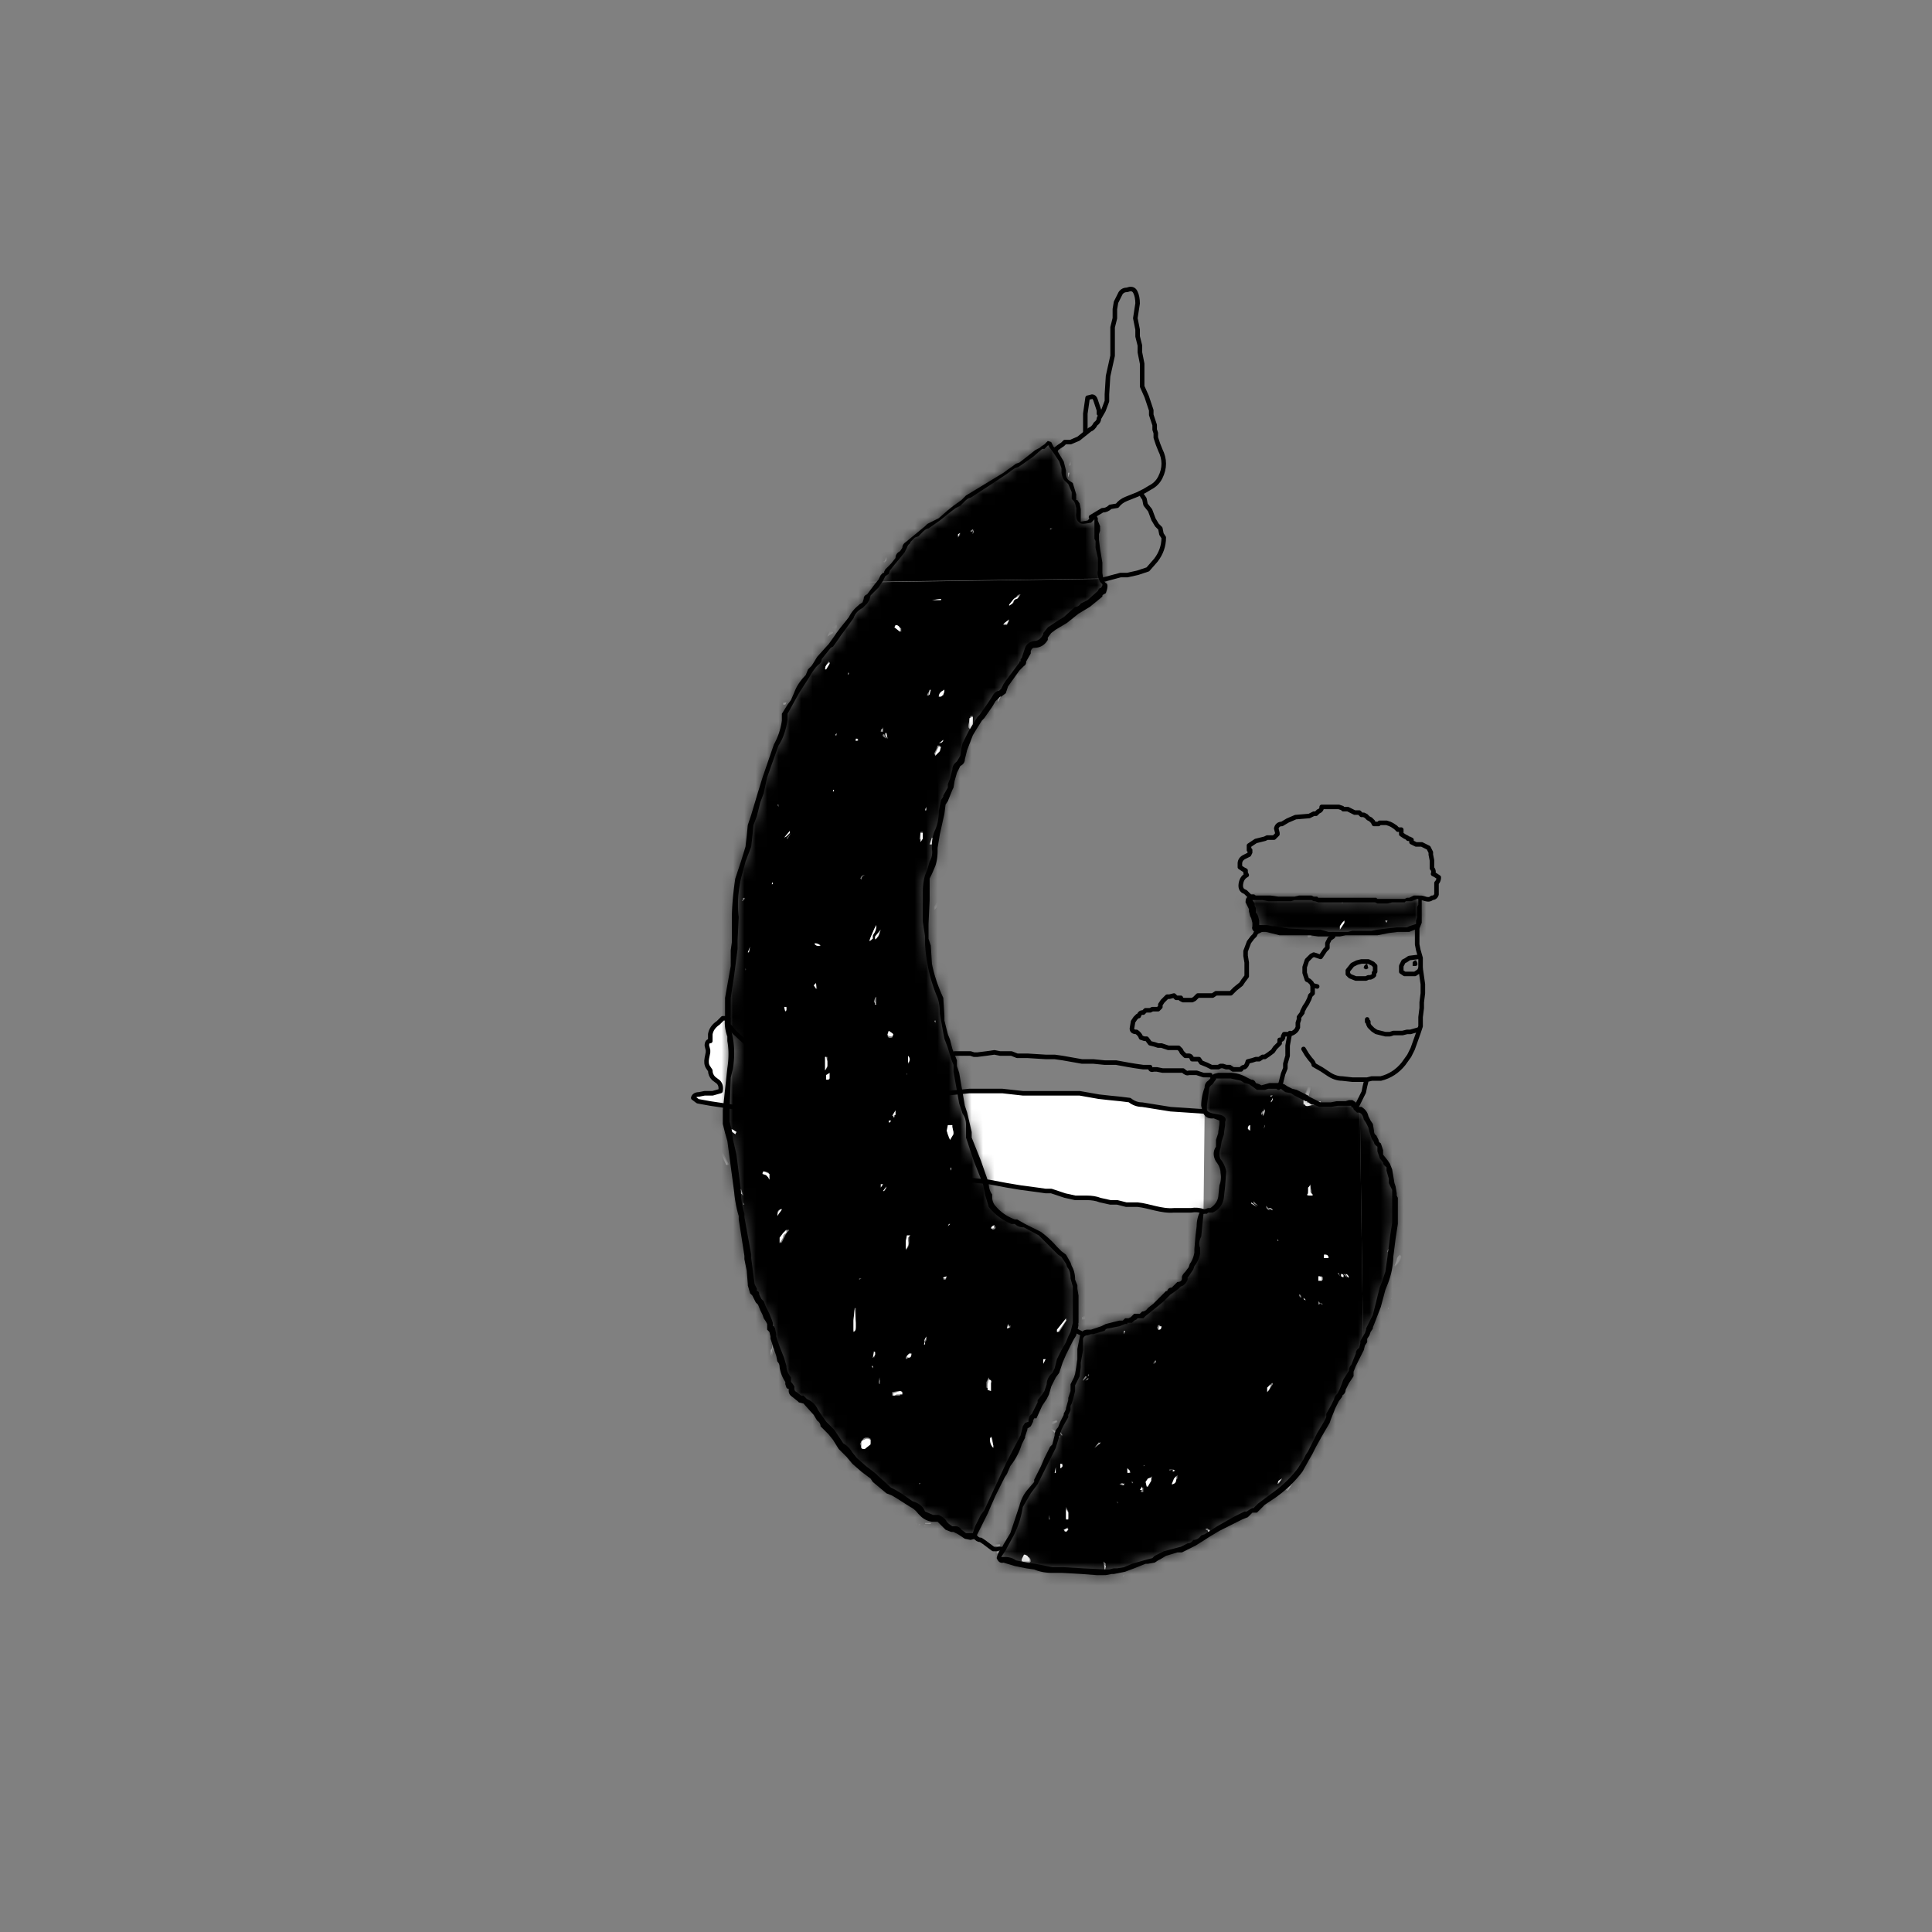
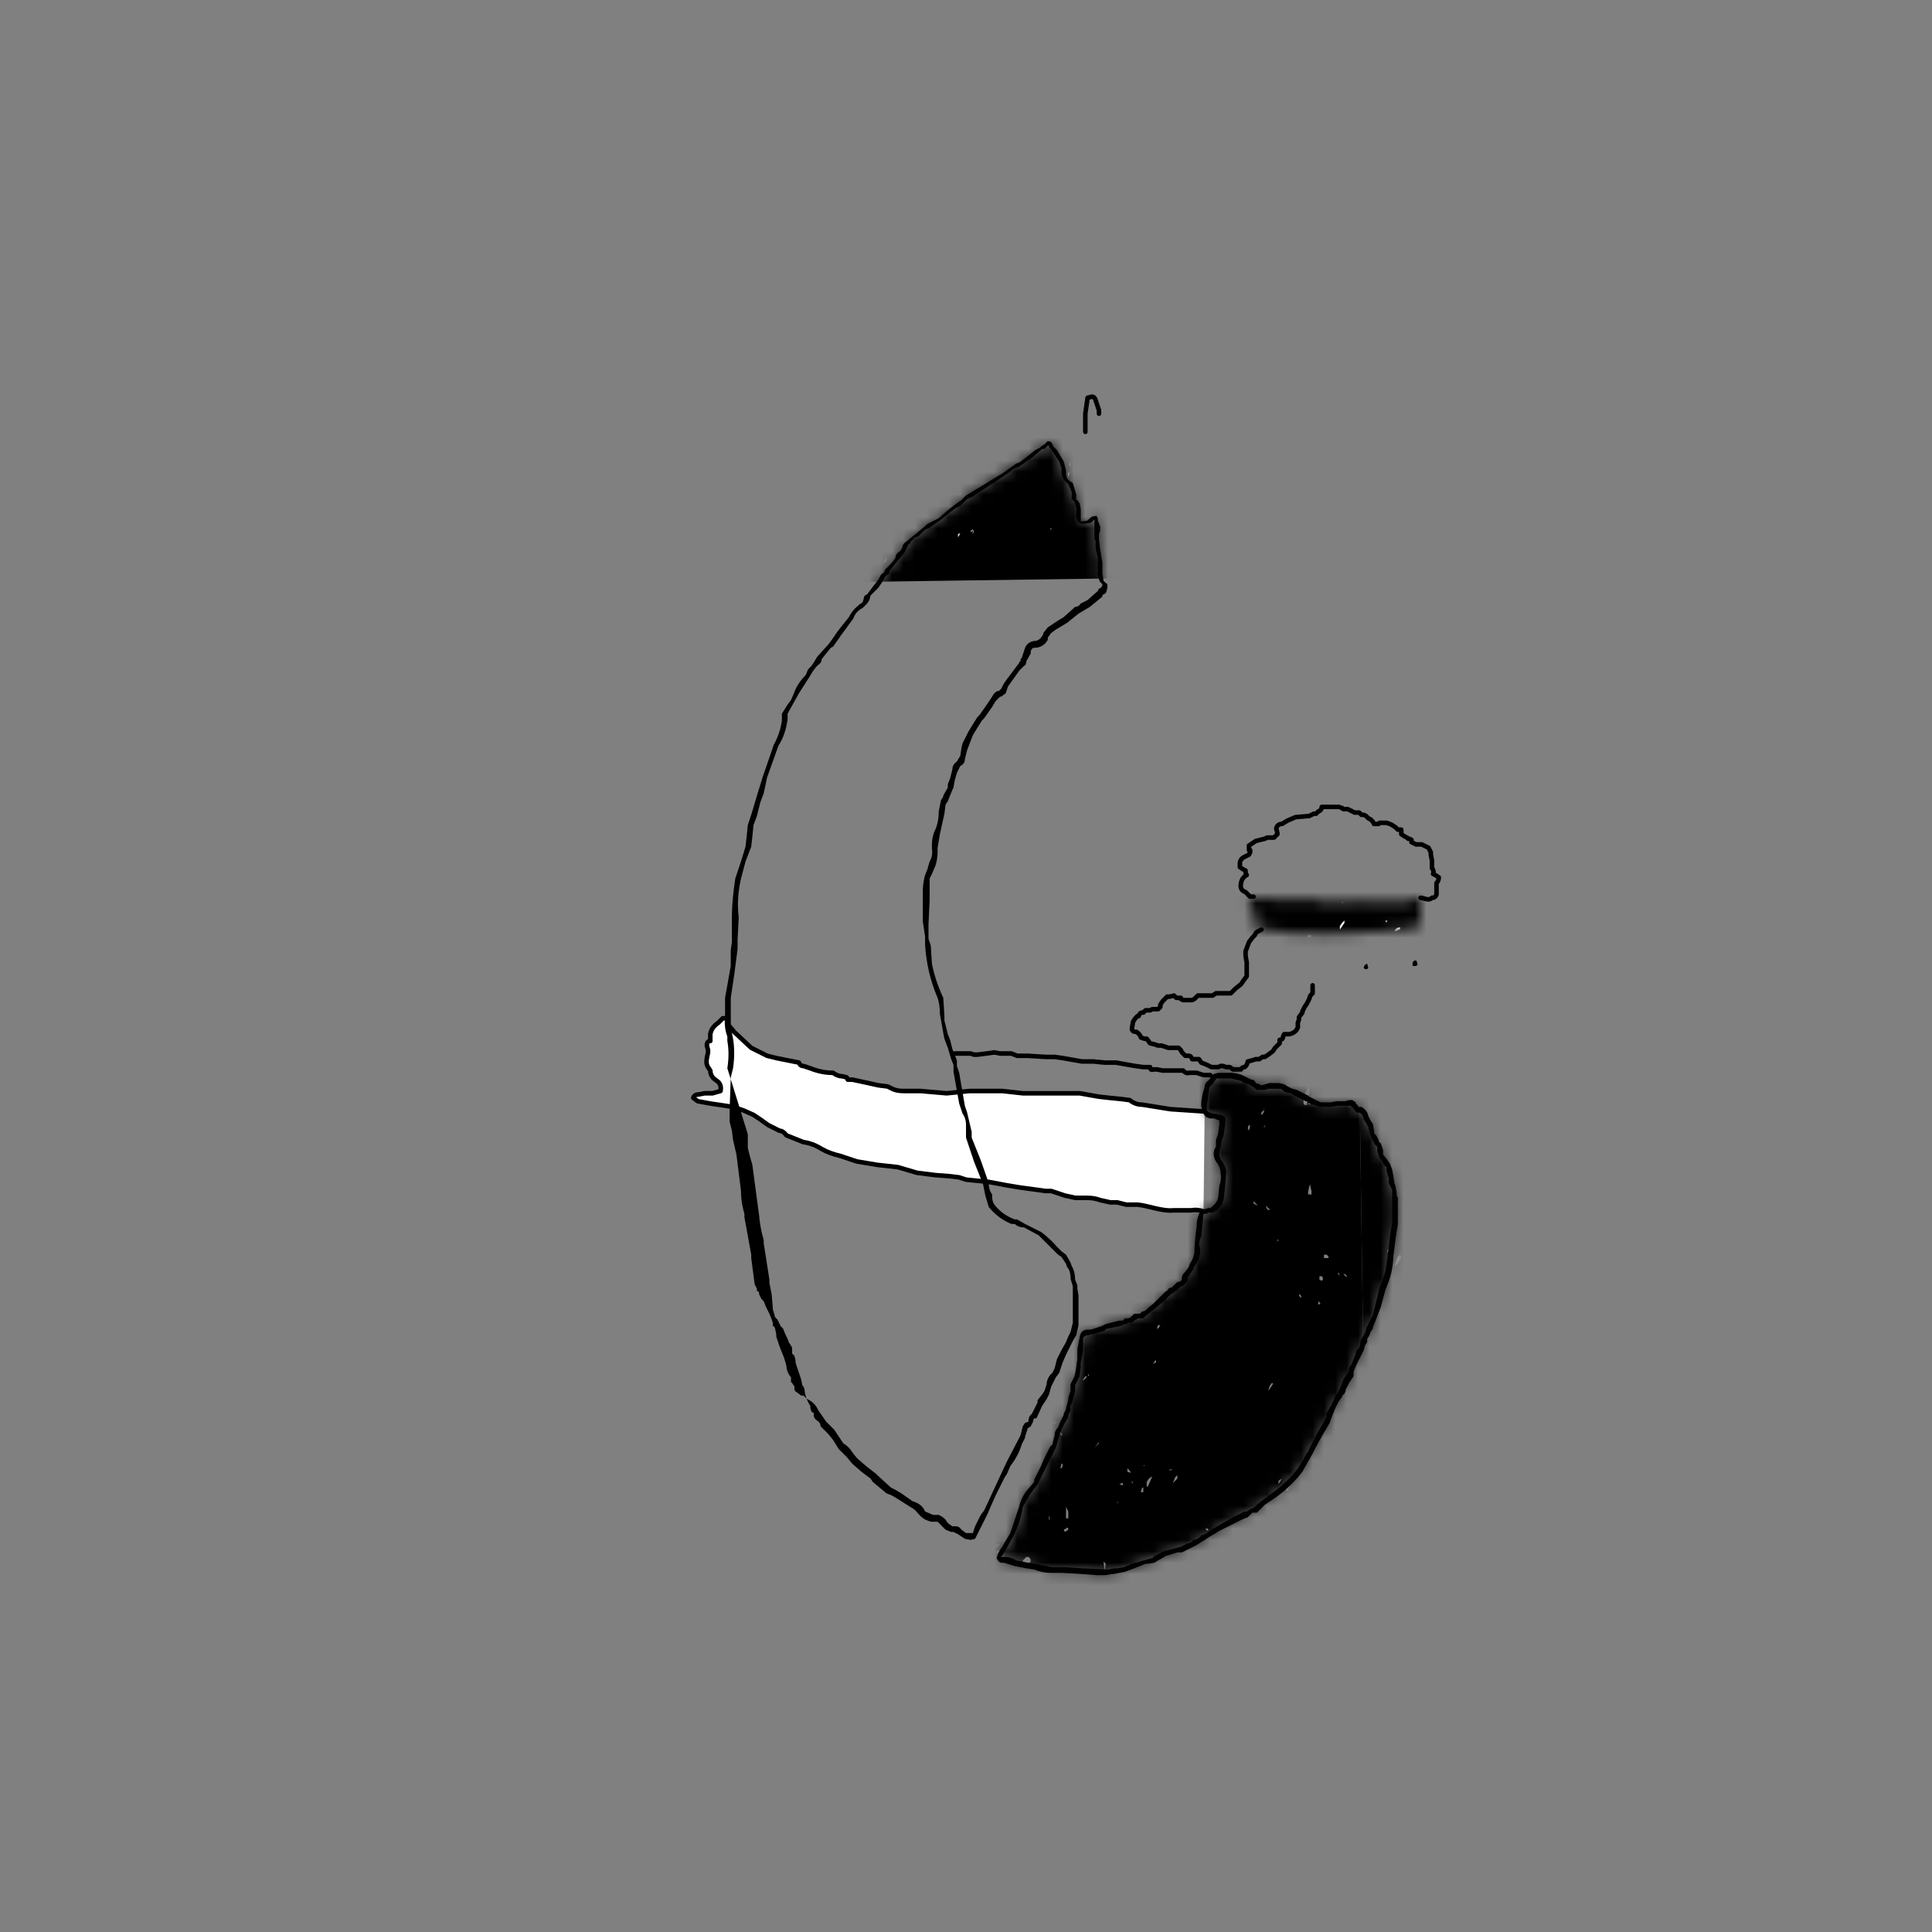
<svg xmlns="http://www.w3.org/2000/svg" width="170" height="170" fill="none">
  <rect width="100%" height="100%" fill="#808080" stroke="none" />
  <mask id="a" width="17" height="5" x="109" y="78" maskUnits="userSpaceOnUse">
    <path fill="#fff" d="M110.3 79h1.2l.3.1h4.2l.1.2h3.4l.2-.1h.5v.1h3.6l.3-.1.4-.1.5-.1v2.2l-.2.3-.3.1-.4.1-.6.1h-.6l-.9.1-.8.1h-1.3l-.5.1h-1.7l-.8.1-1.5-.1h-1.8l-.8-.1-.7-.1-.5-.1h-1l-.1-.3v-.3l-.1-.5-.1-.2v-.4l-.1-.2-.3-.5q-.1-.3.2-.3z" />
  </mask>
  <mask id="b" width="36" height="45" x="87" y="94" maskUnits="userSpaceOnUse">
    <path fill="#fff" d="m106 97.3.2-1.6q.1-.4.5-.7l.2-.4h1.4l1 .3.7.3.7.4q.1.2.4.1l.5-.1.8-.1.5.1.3.2.8.4 1 .4.5.3.6.3h1.6l.5-.1h.7l.2.1.2.2q0 .2.2.2l.2.1q.4.3.5.7l.4.7q0 .5.3 1l.4.7c.2.2 0 .6.3 1l.3.4.2.4.1.3.2.7v.5l.2.4v.5l.2.5v2.1l-.5 3-.2 1.4q0 .6-.3 1.1l-.6 1.8-.2.9-.5 1v.3l-.4.6-.2.6-.4.8q0 .6-.4 1l-.3.9-.3.5-.3.7-.2.5-.4.5-.6 1.3-.2.6-1.2 2-.5 1-.7 1.2q-1 1.4-2.4 2.3l-.9.6q-.3.4-.7.6l-.3.2-.5.2-1 .5-1.4.8-1 .7-1 .5q-.6.4-1.3.6l-1.3.4-.7.2-.4.4-.8.1-1.8.7-.8.1-.8.2h-.7l-1.3-.2h-2.7l-1.6-.4q-.7 0-1.6-.3l-1-.2q-.3 0-.5-.2c0-.3.5-.9.6-1l.6-1 .8-2.6c.2-.8.9-1.3 1.3-2l.5-1.1.4-1 .7-1.2.5-1.5.5-1.1.2-.6v-.4l.3-.5.1-1.3.5-.8.1-1.1.1-1.2.1-1q.1-.5.8-.5.5 0 1-.3l.3-.2 1.2-.3h.4l.2-.2h.4q.1-.2.4-.3t.5-.2h.3l.9-.8.6-.6.7-.6.6-.5.7-.6q0-.4.2-.5l.4-.6q.4-.5.5-1.2v-.4l.1-1.1c.2-.7 0-1.5.4-2.1l.3-.1.4-.1q.9-.4 1-1.2l.2-2.2-.5-1q-.3-.5 0-1.1 0-.7.2-1.3l.1-.8c0-.4.3-.4-.2-.6s-1.4 0-1.4-.8c.1 0 0 .2 0-.2" />
  </mask>
  <mask id="c" width="36" height="45" x="87" y="94" maskUnits="userSpaceOnUse">
    <path fill="#fff" d="m106 97.3.2-1.6q.1-.4.5-.7l.2-.4h1.4l1 .3.7.3.7.4q.1.2.4.1l.5-.1.8-.1.5.1.3.2.8.4 1 .4.5.3.6.3h1.6l.5-.1h.7l.2.1.2.2q0 .2.2.2l.2.1q.4.3.5.7l.4.7q0 .5.3 1l.4.7c.2.2 0 .6.3 1l.3.4.2.4.1.3.2.7v.5l.2.4v.5l.2.5v2.1l-.5 3-.2 1.4q0 .6-.3 1.1l-.6 1.8-.2.9-.5 1v.3l-.4.6-.2.6-.4.8q0 .6-.4 1l-.3.9-.3.5-.3.7-.2.5-.4.5-.6 1.3-.2.6-1.2 2-.5 1-.7 1.2q-1 1.4-2.4 2.3l-.9.6q-.3.4-.7.6l-.3.2-.5.2-1 .5-1.4.8-1 .7-1 .5q-.6.4-1.3.6l-1.3.4-.7.2-.4.4-.8.1-1.8.7-.8.1-.8.2h-.7l-1.3-.2h-2.7l-1.6-.4q-.7 0-1.6-.3l-1-.2q-.3 0-.5-.2c0-.3.5-.9.6-1l.6-1 .8-2.6c.2-.8.9-1.3 1.3-2l.5-1.1.4-1 .7-1.2.5-1.5.5-1.1.2-.6v-.4l.3-.5.1-1.3.5-.8.1-1.1.1-1.2.1-1q.1-.5.8-.5.5 0 1-.3l.3-.2 1.2-.3h.4l.2-.2h.4q.1-.2.4-.3t.5-.2h.3l.9-.8.6-.6.7-.6.6-.5.7-.6q0-.4.2-.5l.4-.6q.4-.5.5-1.2v-.4l.1-1.1c.2-.7 0-1.5.4-2.1l.3-.1.4-.1q.9-.4 1-1.2l.2-2.2-.5-1q-.3-.5 0-1.1 0-.7.2-1.3l.1-.8c0-.4.3-.4-.2-.6s-1.4 0-1.4-.8c.1 0 0 .2 0-.2" />
  </mask>
  <mask id="d" width="35" height="98" x="63" y="38" maskUnits="userSpaceOnUse">
    <path fill="#fff" d="m94.6 116.4.1-2.3v-.8q-.3-.4-.3-.8 0-.6-.3-1.1l-.5-1-.8-.6q-.6-.8-1.3-1.3-1-.7-2.1-1-1.3-.5-2-1.5-.3-.3-.4-1t-.4-1.4c-.3-1.2-1-2.3-1.2-3.6l-.2-1-.3-1-.2-.8-.5-2.9-.2-1-.7-1.9q-.3-.8-.4-1.7 0-1-.2-1.9a14 14 0 0 1-1-4.7q-.2-.8-.2-2v-2q-.1-1 .1-2l.5-1 .2-1.6q0-.7.2-1.3l.4-1.7.1-.9.3-.5.4-1 .3-1.3.7-1.2.3-1.2q0-.5.4-1l.8-1.2.3-.2 1-1.6q.2-.3.5-.4l.3-.2.4-.8.8-1.3.4-.3.2-.4.3-.7q.2-.6.6-.6.7 0 1-.6 0-.4.3-.7l1-.5.5-.4 1.5-1.1q.8-.5 1.4-1.1l.2-.2.2-.2q.2-.5-.1-.7-.3-.8-.1-1.4l-.1-.7-.2-.8v-.6l-.1-.8v-1.4q-.4.1-.6.4-.5.2-.9 0l-.1-.8v-.3l-.1-.5q0-.2-.3-.4c-.1-.3 0-1-.3-1.3q-.5-.3-.6-1l-.2-1-.6-1-.4-.7-.6.5-.6.3q-.6.6-1.4 1l-.7.4-.7.5-3.2 2-.9.8-.8.6-.9.7-.9.5-.6.6-.7.5-.6.4-.4.8-.4.6-.9 1-.1.3-.3.2-.2.5q-.2.4-.5.6l-.6.7-.3.7-.4.3q-.6.4-.8 1l-1 1.5-.8 1-1 1-.5.8-.6.8q-.7 1-1.2 2.2l-.7 1.2v.5q-.2 1.2-.8 2.2-.8 2-1.3 3.9l-.3 1.2-.6 2-.3 1.8-.9 2.8-.2 3.5v2q0 1.2-.2 2.2l-.4 2.8-.1 1.7q0 1 .3 2 .2 1.7-.2 3.4l-.2 2.8v1.1l.4 1.6.6 4.5.4 2.4.5 3.5.4 2.1.1.7.3.5.4.6.4 1 .3.5q0 .4.2.7v.2q.3.4.2.7l.5 1.4.4 1.1q0 .6.4 1.2l.1.4.1.2q.1.4.4.7l.5.3.4.3q.7.3 1 1l.6 1 .7.7.9 1.2 1.2 1.3 1.6 1.4q.5.7 1.4 1.2l.9.5 1 .7q.7.3 1 .8.7.4 1.4.5.5.2.8.7l.6.1 1 .6q.3.2.7 0l.4-.7.7-1.4.7-1.6.8-1.6.5-1q.7-.9 1-1.8l.2-.7.3-.7v-.2q.3 0 .4-.2l.1-.4q0-.2.2-.3.4-.5.6-1.2l.5-.8.5-1.3.4-.6.3-.9.7-1.5.5-1z" />
  </mask>
  <mask id="e" width="35" height="98" x="63" y="38" maskUnits="userSpaceOnUse">
-     <path fill="#fff" d="m94.6 116.4.1-2.3v-.8q-.3-.4-.3-.8 0-.6-.3-1.1l-.5-1-.8-.6q-.6-.8-1.3-1.3-1-.7-2.1-1-1.3-.5-2-1.5-.3-.3-.4-1t-.4-1.4c-.3-1.2-1-2.3-1.2-3.6l-.2-1-.3-1-.2-.8-.5-2.9-.2-1-.7-1.9q-.3-.8-.4-1.7 0-1-.2-1.9a14 14 0 0 1-1-4.7q-.2-.8-.2-2v-2q-.1-1 .1-2l.5-1 .2-1.6q0-.7.2-1.3l.4-1.7.1-.9.3-.5.4-1 .3-1.3.7-1.2.3-1.2q0-.5.4-1l.8-1.2.3-.2 1-1.6q.2-.3.5-.4l.3-.2.4-.8.8-1.3.4-.3.2-.4.3-.7q.2-.6.6-.6.7 0 1-.6 0-.4.3-.7l1-.5.5-.4 1.5-1.1q.8-.5 1.4-1.1l.2-.2.2-.2q.2-.5-.1-.7-.3-.8-.1-1.4l-.1-.7-.2-.8v-.6l-.1-.8v-1.4q-.4.1-.6.4-.5.2-.9 0l-.1-.8v-.3l-.1-.5q0-.2-.3-.4c-.1-.3 0-1-.3-1.3q-.5-.3-.6-1l-.2-1-.6-1-.4-.7-.6.5-.6.3q-.6.6-1.4 1l-.7.4-.7.5-3.2 2-.9.8-.8.6-.9.7-.9.5-.6.6-.7.5-.6.4-.4.8-.4.6-.9 1-.1.3-.3.2-.2.5q-.2.4-.5.6l-.6.7-.3.7-.4.3q-.6.4-.8 1l-1 1.5-.8 1-1 1-.5.8-.6.8q-.7 1-1.2 2.2l-.7 1.2v.5q-.2 1.2-.8 2.2-.8 2-1.3 3.9l-.3 1.2-.6 2-.3 1.8-.9 2.8-.2 3.5v2q0 1.2-.2 2.2l-.4 2.8-.1 1.7q0 1 .3 2 .2 1.7-.2 3.4l-.2 2.8v1.1l.4 1.6.6 4.5.4 2.4.5 3.5.4 2.1.1.7.3.5.4.6.4 1 .3.5q0 .4.2.7v.2q.3.4.2.7l.5 1.4.4 1.1q0 .6.4 1.2l.1.4.1.2q.1.4.4.7l.5.3.4.3q.7.3 1 1l.6 1 .7.7.9 1.2 1.2 1.3 1.6 1.4q.5.7 1.4 1.2l.9.5 1 .7q.7.3 1 .8.7.4 1.4.5.5.2.8.7l.6.1 1 .6q.3.2.7 0l.4-.7.7-1.4.7-1.6.8-1.6.5-1q.7-.9 1-1.8l.2-.7.3-.7v-.2q.3 0 .4-.2l.1-.4q0-.2.2-.3.4-.5.6-1.2l.5-.8.5-1.3.4-.6.3-.9.7-1.5.5-1z" />
-   </mask>
+     </mask>
  <g stroke="#000" stroke-linecap="round" stroke-linejoin="round" stroke-miterlimit="10" stroke-width=".4">
    <path d="M125 79c.3 0 .7.3 1 0q.3 0 .4-.3v-1q.2-.2.2-.5l-.3-.2-.2-.1q.1-.3-.1-.5v-.7l-.1-.5V75l-.2-.4-.6-.3h-.5l-.2-.1-.2-.1v-.2l-.2-.1h-.1l-.1-.1-.2-.1-.3-.2V73h-.3l-.2-.2-.3-.2q0 0 0 0l-.2-.1-.3-.1h-.6l-.1.1h-.4l-.1-.2-.2-.2-.2-.1-.2-.2-.2-.1h-.2l-.2-.2h-.4l-.2-.1-.4-.2h-.4l-.1-.1-.3-.1h-1.5q0 .3-.3.4l-.2.2h-.2l-.4.2-1.2.1-.7.3-.5.3q-.4 0-.5.4l.1.4v.1l-.3.3h-.6l-.2.1-.4.1-.4.1-.3.2-.3.2v.4h.1v.2l-.1.2-.4.2q-.4.2-.4.6v.3l.3.2.2.1v.2l.1.2q-.4.2-.5.7t.2.7l.2.1q0 0 0 0l.2.2.2.2h.3m.7 2.9-.4.2-.1.1-.1.2-.2.2-.3.4-.3.8v.4l.1.6v1.2l-.3.4-.2.3-.5.4-.4.4H107l-.3.2h-1.3l-.3.3-.2.1h-.8l-.2-.1v-.1h-.4l-.2-.2-.4.1h-.2l-.2.2-.2.2-.2.3v.2l-.2.2h-.5l-.2.1h-.4l-.2.2h-.1q-.2 0-.3.3h-.1l-.2.2-.2.3-.1.6q0 .3.4.3.3.2.4.5l.3.1h.2l.3.4.4.1.3.1h.3l.6.2h.3q0 0 0 0h.6l.2.2.1.2.3.3h.3q.2 0 .3.3h.6l.2.3.5.2.4.2h.6l.2-.1q0 0 0 0h.2l.3.1h.3l.3.2h.4q0 0 0 0h.3q.1-.2.3-.2.2-.1.3-.5l.4-.1.3-.1h.3l.3-.2h.2q0 0 0 0l.3-.2.4-.3.2-.3.4-.4v-.3q.3 0 .3-.3l.1-.2v0h.2a1 1 0 0 0 .9-.4l.1-.2V90l.1-.3v-.2l.3-.4V89l.2-.4.2-.3.2-.4.1-.3.2-.2v-.7q0 0 0 0" />
-     <path d="M117.3 82.2v.2l-.3.2-.2.4v.4l-.2.2-.4.6-.6-.2-.2.1-.4.4-.2.6v.5l.2.6.2.1.2.2.1.2.4.1m8.8-5.1v1.4l.1.5.2.7v.9l.2 1.4v.8l-.1.8v.5l-.1.8v.8l-.2.6-.5 1.4-.3.6-.5.7q-.8 1-2 1.3h-.8l-.4.1H119l-.9-.1q-.6 0-1.2-.4l-.3-.2-.3-.2-.7-.4q0-.2-.3-.5l-.3-.4-.3-.5q0 0 0 0m-1.2-1.4-.2 1.1v.9l-.2.7v.4l-.2.5-.2.8-.2.4m6.8 1.8.4-.8.3-.6.1-.5.1-.4q0 0 0 0" />
-     <path d="m119.8 84.6-.4.1q0 0 0 0l-.4.2-.4.5v.3l.2.2.5.2h.9l.2-.1h.2l.2-.1.1-.1v-.2l.1-.1V85l-.2-.2-.4-.2h-.3q0 0 0 0zq0 0 0 0m5-.4-.8.1-.3.2-.2.1-.2.4v.5l.3.2h.9l.3-.2.1-.1.1-.2m-.2 5.4-.7.2h-.3l-.4.1h-.8l-.3.1h-.4l-.4-.1-.4-.1-.3-.2-.2-.2-.1-.1-.1-.2v-.2h-.1v-.2m-34.5 45.5q.2.3.5.3l.3.2.4.3.4.3h.7m6.6-19.2.4.2zM96 45.5l1-.6q.4 0 .7-.3l.6-.1q.3-.4.8-.6l1-.4.6-.3.5-.3q.6-.3.9-.9.6-1.2 0-2.4l-.2-.5-.2-.6v-.4l-.1-.3v-.4l-.3-.9v-.4l-.4-1.2-.4-.9v-2l-.2-1v-.6l-.2-.8V29l-.2-1 .2-1.3q0-.6-.2-1t-.7-.2q-.4 0-.6.3l-.4.8-.1.6v.8l-.2.8v2.5l-.4 1.8-.1 1.6v.6l-.3.8-.4.7q0 .3-.3.5-.2.4-.5.5l-1 .8-.7.3h-.5l-.2.2-.3.2-.4.3h.1M97.1 51l1.5-.4h.6l.9-.2.9-.3.7-.8q.7-.9.7-2l-.2-.3-.1-.5-.3-.3-.3-.5-.3-.8-.4-.5-.1-.5-.2-.3" />
    <path d="M95.5 38v-1.6l.2-1.4.4-.1q.2 0 .3.3l.2.6.1.3v.3M84 92.7h1.4l.3.1h.3l.8-.1.7-.1.5.1h1l.5.2h.9l1.6.1h.8l.7.1 1.7.3h1l1 .1h1l1.1.2.6.1.7.1h.6q0 .3.3.2h.3l.5.1h1.8q.3.3.5.2h.7l.6.2h.6" />
  </g>
  <path fill="#fff" d="m106 97.8-3-.2-2.5-.4q-.6 0-1.1-.4l-.8-.1-1-.1-.9-.1-1.7-.3h-5l-1.8-.2h-2.9l-2 .2L81 96h-1.5q-.6 0-1-.2l-.4-.2-.8-.1-.9-.2L75 95h-.4l-.1-.2-.4-.1q-.4 0-.8-.3-1 0-2-.4l-.6-.2q-.3 0-.4-.3l-1-.2-1-.2-.8-.2-1.4-.7-1.5-1.4-.5-.6v-.6h-.5l-.4.4q-.6.4-.7 1v.6q-.3 0-.3.4l.1.4v.2l-.1.5q-.1.5.1.8l.2.3q0 .4.3.7l.4.3q.3.3.2.8l-.7.2H62l-.5.1q-.4 0-.5.3l.4.3 1.1.2 2 .3.9.3.9.4.6.4.7.5 1 .5q.3 0 .6.4l1.5.6q.8.1 1.6.6.7.4 1.6.6l1.5.5 1.8.3 1.8.2 1.7.5 1.6.2 1.3.1.8.1.6.2 2 .2 1.6.3 1.2.2 1.5.2.7.1h.5l1.2.4.9.2h1q.7 0 1.2.2l.9.2h.6l.8.2h1c1 .1 2.1.6 3.2.5h1.5q.6-.1 1.1.1" />
  <path stroke="#000" stroke-linecap="round" stroke-linejoin="round" stroke-miterlimit="10" stroke-width=".4" d="m106 97.8-3-.2-2.5-.4q-.6 0-1.1-.4l-.8-.1-1-.1-.9-.1-1.7-.3h-5l-1.8-.2h-2.9l-2 .2L81 96h-1.5q-.6 0-1-.2l-.4-.2-.8-.1-.9-.2L75 95h-.4l-.1-.2-.4-.1q-.4 0-.8-.3-1 0-2-.4l-.6-.2q-.3 0-.4-.3l-1-.2-1-.2-.8-.2-1.4-.7-1.5-1.4-.5-.6v-.6h-.5l-.4.4q-.6.4-.7 1v.6q-.3 0-.3.4l.1.4v.2l-.1.5q-.1.5.1.8l.2.3q0 .4.3.7l.4.3q.3.3.2.8 0 0 0 0h0q0 0 0 0l-.7.2H62l-.5.1q-.4 0-.5.3l.4.3 1.1.2 2 .3.9.3.9.4.6.4.7.5 1 .5q.3 0 .6.4l1.5.6q.8.1 1.6.6.7.4 1.6.6l1.5.5 1.8.3 1.8.2 1.7.5 1.6.2 1.3.1.8.1.6.2 2 .2 1.6.3 1.2.2 1.5.2.7.1h.5l1.2.4.9.2h1q.7 0 1.2.2l.9.2h.6l.8.2h1c1 .1 2.1.6 3.2.5h1.5q.6-.1 1.1.1" />
  <g mask="url(#a)">
    <path fill="#000" d="m174.9 111.4-66.8 1-1-66.8 66.8-1zm-36.8-1.1h.1l.2-.2zv.1h-.1m.8-.2.2-.1v-.1l-.1.1zm-13.2 0-.1.2zm7.1-.4.1-.2h.1v-.1.1zm.6-.1.2-.1zm20.3-63.2.3-.1q0-.2.2-.3l.2-.2q-.2 0-.3.2-.2 0-.3.3zm-.8 62.3-.2.2zm-17.3-60.9v.1zm-13.8.8-.2.3zm36.4-.4-.1.1zm-14.5.7v.1zm21.1 3 .2-.3v-.1l-.2.3M149.6 53v.1zm-13.7 46.5.1.2zm27.6-45.7h-.2zm-5.6 15.7q0 .1 0 0M134 96.9l-.1-.2zm3.5-.3-.3-.3-.1-.2v.2l.2.2.1.1zM153.8 57q-.3 0-.4.3zm8.6 11.8-.2-.2zM158.1 92l.2-.2v-.1l.2-.1h-.1v.1h-.2zm-30-31.8q-.2 0-.3.2.3 0 .2-.2m27.3-.4-.1.2zm-2.2 20.5q-.2 0-.3.2l-.1.1.1-.1q.2 0 .2-.2zh.1m-12.7-20V60l.1-.1h.1l.3-.3q-.3 0-.4.3zm-26 21h.1m44.1 7.3.2-.1zm-33.4-23.2h.1V65zm28.6 0-.2.2v.1zm-44.3 20.9.4-.6v-.2l-.3.4zm28.7-4.8v.2zm-6.7-21.3v.1M153 76v-.2.1zm-5-17v-.2zm.2-.5v.1zm-28.8-1v.1m2.7-2v-.2l.1-.1zm13.3-.1v-.1m-1.8-1.8v-.2zM172 53l.1-.1v-.1zv.1zm-5.5-.5v-.1zm-52.6.2v-.1m17.6-1.5v.1m42.7 51.1v.2q-.2 0-.2.2v.1-.1l.1-.2zm-54-51V51zm13.3 53.7v.2h.1zm36.9.9q-.2 0-.1.1zm4 1v.2l-.1.1v-.2zm-39.2.8-.1.1h-.1.2zm.8.7.1-.2h.2l.2-.2-.2.1-.2.1-.1.1zm26.8-.1-.4.5h.1zm-5.6.4v.1l-.1.2v-.1zm-33.5-53.2v.1zm37.8 41.4v.2zm-23.1-29.1v.2l-.1.1zm34.4 35.2v-.2zm-54.7-23.5q.1-.1 0-.2zm11-31.7v-.2zm13.8 54.5h.1m12.6-23h-.2v.1zl.2-.1zm-5.9 28.5.3-.3v-.2l.1-.1v.1zm5.7-39.2q.1.3.3.2zl-.2-.2h-.2.2zm14 15v.2h.1zM154.5 50v.1zm2.9 20.8v-.2zm-19.1-7.4-.1.1v.1zm33 16.8q-.2 0 0 .2zm-37.8-4.9v-.2zM165 58.9v-.3zm-9.8 2.9v.1zm-25.8 46.9v-.2zM125.9 96v-.2zm18.9 6.8v.3l-.1.1v.1zM127 110l.2-.2zl-.3.3v.1zm42.2.9.2.1zm-47.5-6.2v-.2zm38-30.6.1.2zm10.3-2 .1.2zm-22.2 1.6v-.3l.1-.2v-.4zl-.1.2zm-37-12.9-.2-.2q0 .2.2.2m11.4 27.9h.2zm1.5 18.4-.1.3q-.2 0-.2.3l.2-.3zl.3-.4v-.1q.3 0 .2-.3l.2-.1-.2.1-.1.3-.1.1-.2.3zM120.4 51v-.3zv.1zm4.2 58-.2.1v.2zm31.6-9.2v.4zm.8-52.5h-.2v.2zm-10.6 33.1v.2zm2.4 9.2.1-.2v-.1zl-.1.1zm13.6 7.5v-.3zm-7.8 6.4-.1.1zm-25 2.1h.2v-.1zM162 55.7h-.3zm.6 22h.2v-.1zm-16 2.8-.2.2zm-33.7 27.8-.1.2zm12.6-51h-.1v.3zm30.3 33.5.2-.2h-.2zm-47-.7v-.3zm64.9 4h-.2zh.4zM149 51.6l.2-.3h-.1zm-25 3.8V55zM109.9 68l.1-.3zm58.1 9v.3zm-29.3-10.5-.1.3zM130 76.7l-.2.3zm-20-25.4v.5zm48.5 37h-.2v.2zm-26-33.3-.4.2zl.2-.2zm-6.6 15v.2zm-16.7 15.3.2-.3zm61.2-24.8h.2v-.2zm-51.6-2.3-.1-.5v.2zm5 16.6v-.4zm16.4 7.3.3-.3q-.3 0-.3.3m16.6-10.7V71h-.1zm-18 28.1v.3h.2q0-.3-.2-.3m-15.5-3.2V96l-.1.1zM159.7 81l-.1-.4-.1.3zm-.3 22.1.1-.4v-.2zq-.2 0 0 .2zm-10.7-43.4-.1.5.1-.1zM146 66l.4-.5v-.1l-.1.1zm18.3 8.1.2.3h.2l-.2-.2zm-21.2-25.8h.1l.2-.3h-.1zM168 109l.2-.5zm-32-49.7q.3 0 .4-.3v-.1l-.2.1zm-19.7 36.4h.3v-.2h-.2zm36.5.1v-.6h-.1zm-23.3 13.6v-.1zl.3.2h.1v-.2zM118.3 81l-.2.2-.2.3v.2l.3-.5zm27.3-15 .1-.2.2-.5v-.1l-.1.2zm-20.4-1 .2-.2.2-.4h-.2l-.2.4zm15.1 18.8.1-.4.2-.2v-.1l-.2.1-.1.3zq-.1 0 0 .1m16 10.8q.3.2.5.6V95zl-.3-.1.2-.1.3-.1-.7.1h-.2v.1h.1zm.8-6.4-.5.7v.1l.2-.2zM112.8 103v.4l.1.2h.1v-.5h-.1zv-.9.3l-.2.5v.1h.1m14.8-38.5-.2.4v.1q-.1 0 0 .2l-.1.2h.2V65zm31.8 15.2v-.2l-.1-.4-.2-.1-.4.1v.4l.1.1h.5zm11.6-4q0 .2.3.1h.5l.2-.1v-.2h-.5l-.2.2v-.1l.2-.8v-.2h-.2v.1l-.2.7zm-25.9 20 .1.3h.1l.3-.3v-.3h-.4zm.4 9v.3l-.1.2v.2h.3l.1-.3v-.2zm2.2 2.3.2-.2v-.2l.2-.6h-.1l-.2.4-.2.5m.5-6.2v-.3l-.1-.2h-.2v.6l.2.2h.1zm23.7-2.5h.2l.1-.3v-.1l-.1-.1h-.2l-.2.3v.2zm-21.6-20.5.1-.4V77h-.2v.7zM113.5 70q-.2 0-.2.2v.5h.1l.1-.1.1-.5zM133 85.3q-.2.1-.1.4l-.2.5h.1l.2-.5zm11.7 2.4V89v-.2l.1-.2zm-32.3-18.1v-.7l.2-.2v-.2l-.2.1v.2l-.1.3zm5-2h-.2l-.1.2-.2.5v.2-.1l.2-.2zm3.4 37.7-.3.3-.1.4.3-.2.1-.3zm34.6-50v.2l.2.5v.1h.1v-.3zm9.7 50h-.2q-.2.2-.1.3v.1q0 .2.3.1v-.1l-.1-.1zm-46-4v.4h.1l.3.3q.1 0 0-.2zm15.6-41.5v-.6l.1-.8-.1.6zm20.3 42.6-.2-.3h-.1l-.2.3q.2.2.4.1zm15.2-54h-.2l-.3.3v.1h.2l.3-.3zm-50.5 5.9q.3 0 .3-.3v-.2l-.3.1zm39.7 13q-.2.3-.2.7v.1q0 .2.2.3zm-41.6 25.4v.2l-.2.4v.5l.2-.4zm54.5 9.7v.6h.1q0-.2.2-.3v-.4l-.1.1zm-19.6-10.6-.2.3v.3h.2zm-5-7.6q.3-.3.2-.6v-.2q.2 0 0-.1l-.2.4zm-37.6-13.3-.2-.2v-.1l-.1.7h.1q0-.2.2-.3m41.3-17.5v.2h.2V53zm-2 10.8.5-.6v-.1l-.3.2zm23.6 5.3-.1.4v.3h.1q.2-.2 0-.5zm-49-13.8v1h.1V56zm38 41.7-.2.1-.1.2v.3h.1zm-14.7-5h-.4v.2h.4zM165.2 57l-.2.3v.1h.4v-.2h-.2zm-34.8 24.2-.1.3.1.1h.2v-.3zm-1.8 25.3h-.5v.2h.4zM158.9 46q.3 0 .4-.3h-.4v.1zM143 73.7l.1-.2v-.6h-.1zm13.2-19 .1-.2q0-.3-.2-.3l-.1.1q0 .2.2.3m1 44.7-.1.2v.4h.2v-.4zm-47.4-11.6h-.2l-.2.3h.3zM150 51.3h-.2l-.2.4h.2zm6.8 1.1v-.2l-.1-.2h-.2v.3l.1.2zm6.4 55.9-.4.5v.1l.2-.2zm1.6-51q0-.3.3-.5h-.2l-.1.1zm6.7 23-.1.3v.3q-.2 0 0 .1h.1zm-32-29.4h.6l.1-.1v-.1h-.2zm-4.4 6.5v-.7zm-19.8 34.3-.2.3v.2h.1q0-.3.2-.3zm11.3 9.7-.2.4.2.3zm8.9-44.4v.6l.1-.3h.1V57zm34-2 .3-.1.1-.2q0-.2-.2-.1l-.1.1v.2m-20 .2.2-.3.1-.2h-.1l-.1.1-.2.3m-9.8 25v-.3l-.2-.2h-.2v.1h.2l.2.2zm-15-3.7-.3.2v.2h.2zm42.8 32.7.2-.4v-.2l.1-.3v-.2l-.2.5-.1.4zm-36.1-29.6-.1.4v.6l.1-.7zM115.2 102l.2.4zm32.2-54v-.2l-.3-.1v.1q0 .2.3.2m-28.6 9.7v.1l.2.4v-.6zm3.9 24.3.5-.2v-.1q-.3 0-.5.3m48.4 23.7-.3.6.3-.1zm-18.2-3.9.4-.1v-.1h-.3q-.3 0-.1.2m-19.1-11.5.2-.1.2-.3h-.1q-.2 0-.3.3zm-12 12q0-.1 0 0l-.4.4h.2zm22.6 1.1-.1.4v.4h.1zm-.1 2.5v-.3h-.2v.3zM115 111l.1-.2-.1-.2-.2.1v.1zm16.2-21.5v.3q-.2 0 0 0t.2-.2zM160.4 52l-.6.6.2-.2.2-.2zm-33 .4v-.3h-.2v.2zM153 67.7l-.3.4.4-.2zm-8 35.3.2-.4v-.3l-.1.1zm-31.8-47.8h-.3v.2h.3zm17.6 33.2.1-.3.1-.3v-.2zm33.3-14.8h.6l-.3-.1zm-17.4-2.3q0 .3.2.2v-.2zM122 48l.2-.3h-.2zm-6.8 34.5.2-.1v-.1h-.3q-.1 0 0 .2m17.2 6.6q.2 0 .3.3l.1-.2q0-.2-.2-.2zm24.4-13v.5l.1-.2v-.3m-41.1 18.6-.3.5h.2zm51.1-49.1h-.2v.2h.3v-.2m-35.6 63.7h-.2v.1l.3.1h.1v-.2zm41.9-1-.2.6h.1l.1-.3h.1v-.2zm-24-48.3v.4l.2-.2zM137 78.5l.2.4.1.3V79zm-16.7 5-.2-.2v.2zm40-9.4-.3-.2h-.1l.4.4m3-9.1-.1.2.1.2zm9.4 19.7-.2-.2h-.2v.2zm-44.2-12.1h-.4l.2.1zm41.8 25.7.2-.4h-.1zm2-12.3V86h-.2v.1zm-18.4-38.8-.3.2v.1h.2zm-24.2 59h-.5l-.1.2zm-.3-21.3h.2v-.2h-.2zM113.7 97v.5zM137 57.8l-.3-.2v.1l.2.2m-26.2-7.4v.6zM161 67v.6zm-42 25.6-.1.2v.4zm10.8 16.4v-.3zv.2h.1zm36.8-63.5h.6v-.1zm-10.1 7.1-.2-.2v.3zm-41.3 58.7v-.2q-.5 0 0 .3zm44.4-65.4h.6v-.1zm.7 20.7-.1.1v.5zM117 83.1l-.5.4h.1q.3 0 .4-.3m11.9 2.5-.1.2v.1h.2v-.1zm-4.6 1v-.2h-.2q0 .2.2.3m-16-39.2v-.1l-.1.6zm31.5 43 .2-.6v-.1l-.1.3zM156.1 57h-.2v.3zm-18.7.8q-.2.1 0 .1l.2.1v-.1zm-.2-10.9q-.3 0-.4.3h.2V47zm26.2 51 .2-.3v-.2.2zm-39-40.5v.1l.2-.4q-.3 0-.2.3m11.8-10.1-.2.2.1.1h.1v-.2M152.4 69l-.1.2q0 .1.1 0zm-13.1-17.6h.2v-.1zl-.2.1zm4 22.4-.2.1v.3h.1zm-17 29.2q.3-.3.2-.5h-.1zm-11.2-1.6v.2l.2.3v.1h.1v-.2zm8.7-15.6v.1h.3v-.2h-.2zm19.9-38.3-.2.2h.3zM121.2 102l.2-.4zm16.6-24.8-.2-.2h-.1v.1zm8.9-23.1q0-.2-.2-.3v.3zm12.1 41.6h.2l.2-.3zm-41.6 6.7-.5.3zh.1m16-52.2.2-.4q-.2 0-.3.3m-.4 19.7v.4zm-20.1 20.3h-.1v.4m16.7-21.7v.3l.2.4zm-2.9 3v.4-.1l.1-.2zm-8-18.6v.3-.1zm15.7-5.7q.2 0 .3-.2zm28.2 36-.1.2h.1l.1-.1zm-39.3 12h-.2v.3zm46.9-35.6-.1.2v.2l.1-.1zm2.3 6h.3v-.2h-.2zM148 90.4h-.2v.1q.3.1.3-.1zm1 10h.2l-.3-.1zm-10.4-.6v-.2h-.2q0 .3.2.2m4.4-2.4q-.2 0 0 .1zm14.6-8.6h.2l.1-.1v-.2zm-39.1-16.6v-.5zm39.5-1.9v-.6zm-36.2-3.9h.2V66l-.1.1zm39.7 17.7v-.2l-.1-.2zM146 69.4v.3l.1.1zm25.6 2.1.1-.5q-.2.3-.1.5m-22.3-25.4h.5V46zm-24.5 40.7v.3zm31-10.3h-.1v.3zm-46.6-9.3h-.1l.3.1zm19.9-14.4h-.2v.3zm39.3 28.8-.3-.2.2.3m.6 10.9.2-.4V92l-.2.2zm-11.7 8.1q0-.1-.1 0h-.1v.1zm-27.9-1v-.3h-.1v.1zm33-15.7-.2.2zM134 48.3V48l-.1.1zM117.4 55v.4l.1.1zM138 89.2v.2h.1q.2 0 0-.1zm33.7-29-.2.1v.1zm-10 37.9-.1.2h.1zM147 76.4V76l-.1.3m-2.4 29.3-.1.3h.1zM126 75l.4-.2v-.1q-.2 0-.3.3m41.2-23.2v.1h.1l.1-.3h-.1zm-57.7 4.8V56q.1 0 0-.2v.6M138.2 99v.2h.2zm30.7-43.8.1-.1v-.3h-.1zm-26.2 11-.3-.1q0 .3.3.2m-.2 2.2-.1.2v.2h.1zm26-22.9.5-.2zm-59.8 31.2v-.4zm29.3 3.8v.3l.2.1zM113.7 69l-.2.2zm21.3 1q-.3 0 0 .2zm-19.2-1.7V68l-.2.4q.3-.1.2-.3m-4.3-13.6v.3h.1v-.2m55.6 14.2v.3h.2zm3.2-7.7q-.2 0 0 .2h.1zm-34.1-14.3q-.3 0-.3.2zM119 108.6h.2v-.1zm-3.4-54.8v-.3zm47.1 34.9-.1.2h.1zm-32.4 19.2v-.4zm-4.5-9v-.1h-.1v.2zm9.1-31 .2-.3h-.1v.2m-2.6-12.7h-.4zm8.4 15v-.3h-.1zm16.7 1v.3h.1zm4.4 36.4v.6zm11.5-38v-.4h-.1zm-33.9 29.3q-.2 0 0 .2v.2zM121 48.4l.2-.2zm16.7 53.8h-.6zm19.2-5.4-.1.2zm-19.7 10.5v.2h.1zm32.6-45.7-.1-.2v.1zm-26.6-11.9-.2.4zm-1.5 59.3h-.3v.1zm10.2-39h.2zm-37.8-18.2-.2.3q.3 0 .2-.3m51.2 56.1-.1.2h.1m-16.8-7.6q0-.1-.1 0m4.9-48.7-.2.3v.1zm1 16.4h.2V68zm9.2 5.5-.1-.1h-.1zm-16.2 37.1h.2v-.2zM168.8 76l-.1.4zm-51.1-23.2v-.5zm52 39.3v-.3zm-53-9.1.3-.2zm44.5-16v-.3zm.8 12.3h-.2v.1zm.8-22h-.2v.1zm8.8 5.3-.3-.2zM140.8 52h-.3l.2.1zm29 45.5-.2.2v.2zm-38-34.2h-.4v.1zM110.2 50v-.4zm51 5.6v-.1h-.1zm-15 36.2v.3zm12.1 13.2v-.3zm8.9-49.9v.2zm-14.3 27.7h-.2v.1zm-38 28.7v.1q.1 0 0 0zm23.4-59.2h-.1l-.1.2zm15 49.5-.2.1v.1zm-44.4-30.7v-.3zm37 19-.1.3v.1-.3m7.9-1.4-.2.2zM132 73.4l-.2.1zm3.2 23.8v.3zm-22.5-44.7v-.1zm11.5 11.3.1-.3zm18.3 38.3h.2zm21-17.9v.2h.1zm-49.8-32.1.1-.4zm18.4 25.4v.2h.1zM172.7 46h-.2v.1zm-12 51.1v.2h.2zm-4.2 0v.3zm3.8 1q.2 0 0-.1zm5.7-41V57q-.2 0-.2.2.2 0 .2-.2m4.3 2.4v-.2h-.2zM126 99.9v-.2h-.1zm-17 10.6v.2zM124 71l.1-.3zm13-14.7v-.1l-.1.2zm24.6 27.3.1-.2h-.1zm-10 25.6q.2 0 .2-.2h-.1zM145 62.5l.2-.2zm10.6-3.8-.1.2zm17.9 27.1-.2-.2zm-23.7-31.5-.2.2zm-27.4.7v-.2zm4.7 20.8.2-.2zm1.6 10.6q-.2.1 0 .2zm7.8 17h.2-.4zm-1.9-38.2v.3zM115.4 93v-.2zM169 81.9l-.2-.2zm-38-18.2.3-.2q-.2 0-.3.2m-22.6-1.9-.2-.2zm60 6.7v.2h.1zm-59.6-17.6v-.1h-.1zm21 18.4V69q-.2.3 0 .4M122 81.2l.1-.2h-.1zm13 14.6v.5zm-15.2-33v.1l.2-.1zm-.6-3.3v.1zm1-13.8-.1.2zv-.1m40.4 59.9.2.1zm1-51v-.1h-.1zm-15.6 48-.1.2zm27.4-16.8-.1-.2h-.1v.1zm-15.9-28.3v.2zm-16.5-7h-.2v.1zm-11.3 15.8v.2h.1zm10.7-8V58h-.1zM163 96.8v-.2zm-4.8 8.9v-.3zm-39-49v.3h.1zm53 14.8q.2 0 0 0M145 54.3l-.1.1zm-26.2 18.9V73h-.1zm49.3 31.1v-.2zm1.1-29-.1.2zm-22.9-21.7h.2zm-29.2-3.2v-.2h-.1zM170 64.7q0-.1 0 0m-27.4 35.4v.2zM118 110.4v.2zm55.2-39.7.1.2zm-49.5-23.2v-.3h-.1zm3.5 38.2h-.1zm14.6 18.2v-.2zM119 46.4v-.1h-.1m-1.7 35.9h-.2zm43.5 18.9v-.2q-.2 0 0 .2m8-24.4v.3zm-19.4-6q.2 0 0 0M170 91.5v-.2zm-52.2-45h.2zm50.9 6.6v-.2M116 49.4v-.1zm27.6 7.2v.2zm10.7 0v-.1zm-26 15.5q0-.1-.1 0zm31-15.8q-.2 0-.1.2zm3.9 23.1v-.2zm-6.4 21.1v.2zm-48.4-14.8h-.2zm62-22.5h.2zm-26.9-5.6v-.2zM128 52.5l-.1.2zm-5.8 50.2.1-.2zm4.7-50.3v.3zm5.9 18.2v-.2zm-17-5.4V65zm45.7 11.1h.2zM139 101.5v.2zm9.7-43.4v.2zm15.4 8.6v.2zm9.6 23.7v.3zm-38.5-24v.2zm20.7-21h-.2zm-26.5 63.3v-.2zm28-38.5V70zm-33.1-22.9v.2zm2.5 4.3v-.2zm41 5.2v.2zM164 78.6q.2 0 0-.1M149.2 55q-.2 0 0 0m18.3-1.9v.2zm2.5-3.5v-.1m-60 6.7v-.1zm10-10.1V46m15.8 3.5v-.1zM120 46" />
    <path fill="#fff" d="M122.7 81.9q.2-.3.5-.3v.1zm-4.4-.9v.2l-.4.6v-.3l.2-.3zm3.7.2-.1-.2h.1zm-5.5-2.2" />
  </g>
-   <path fill="#000" d="M117.4 82.4H116l-.7-.1h-2.7l-1.2-.3h-1q-.3-.2-.2-.5v-.3l-.1-.4-.1-.2-.1-.4V80l-.1-.2-.2-.4q0-.5.3-.5l.2-.1h1.7l.7.1h1.4l.4-.1h1.1l.2.1h.3l.1.1h5.1l.1.1h2.4l.2-.1h.2l.4-.2h.5l.2.1v2.3l-.2.5-.4.1-.5.2h-1l-.8.1-1 .2h-2.8l-.5.1zm-2.1-.6h.9l.7.2h1.7l.4-.1h1.7l.5-.1.8-.1.9-.1h.9l.2-.1.6-.2V81l.1-.3v-.9l.1-.2v-.5h-.1l-.5.2h-.5l-.1.1h-1.1l-.4.1h-.9l-.2-.1h-5l-.3-.1h-.1l-.2-.1h-1.5l-.3.1h-2l-.5-.1h-.9l.2.3v.2l.1.2v.4l.1.1.1.2.1.4v.4h.7l.5.1h.2l1.2.2z" />
  <g mask="url(#b)">
    <path fill="#000" d="m220.6 149.3-100.2 1.5L119 50.6 219.2 49zm-55.1-1.5.3-.4.1-.1-.1.1h-.1zm1.3-.4q-.2 0-.2.2m-20-.2-.1.2zm10.7-.4.2-.2.2-.2-.1.1v.1q-.2 0-.2.2zm.9-.2.2-.2zm55-95.8-.2.1zm-24.3.8q.3 0 .3-.2l.4-.4.3-.2v-.1l-.5.3-.4.5zm-1.3 93.3-.2.3q.2 0 .2-.3M142 52.7l.2.1zm63.1-1v.1l-.1.1zm5.9.2q-.2 0-.2.2zm-49.7 2.2-.1.1zm45-.3v.1q-.2 0-.2.2h-.1v.1h-.1l.2-.2zm-65.5 1.5-.3.3v.1l.1.1q.3 0 .2-.4zm54.5-.6-.1.2zm-21.6.9-.1.1v.2h-.2.1v-.2zm-30.2 41.5v.1zM198 57.2v.1zm7.2 3v.3l.4-.4V60l-.3.4zm-43.4 73.4v.1m-2.7-71.5v.1zm23.5-.4-.1.1zM162 131.5l.2.3zm41.4-68.7-.1.1h-.1zm-.4.4V63m-7.8 23.4.2.2-.1-.1zm-35.8 41.2-.1-.3zm5.2-.4-.1-.2h-.1v-.1l-.3-.4h-.2v-.2.1l.3.4.2.1v.1h.2zM189 67.5l-.6.5h-.1v.1-.1h.1zm13 17.8q0-.3-.2-.4v.1zm-65.9 17.3-.2.1v.1h-.1v.2h-.1l.1-.1.1-.2zm59.4 17.5.4-.3v-.2q.2 0 .2-.2l-.2.2-.1.1-.2.2zm-45-47.8q-.3 0-.4.3h.1zq.2 0 .1-.1m41-.5v.2h-.1v-.1zm-3.3 30.8q-.2 0-.1.1-.3 0-.3.2l-.1.1q-.2 0-.1.1v-.1h.2l.3-.3v-.1zm-19-30.2h-.1q.3 0 .2-.2h.2l.3-.4v-.1l-.5.5zm-39 31.7-.1-.2zm65.9 10.9.2-.1zm-7-34.8q-.2 0-.3.3v.1q.2-.1.3-.4m6.7-.3v.2zm-73.2 31.7q.4-.3.6-.8v-.2h-.1l-.3.5zm43-7.2v.2h.1zm22.9-30.7h-.2v.1zm13.8 43.3.1-.2zm-65.4 2.5v-.2zm51-23.1q0-.2-.2-.2l.1.1h.1zm-7.5-25.6v-.2h.1zm32 50.9h-.2zm-70.8-56v-.4h.1v.3h-.1zm44.7-3.1q.2 0 .1-.1m-61 38 .1.2zM159 62.7l.1-.2v-.1zm57.4-1 .1-.2.1-.1v.1zm-8.4-.9v.1m-79 .4V61zm66.2 35.9V97h-.1zm24.3 38.5-.1.2q-.2 0-.2.2l-.1.1.1-.1.2-.2zm-81-76.6V59zm57 78.3v-.1m-37 2.3v.2h.1zm55.2 1.3-.1.2zm6.1 1.6v.2zm-58.9 1.1h-.2l-.1.1h.1zM176.7 90v.2h-.1v.1zm-26.4.5h-.2zm11.9 54.1.3-.2.2-.1.3-.2q-.2 0-.3.2l-.2.1q-.2 0-.3.2m40.2-.2v.2h-.1l-.5.7h.2l.3-.7zm-8.4.8h-.1v.2h-.1v.1q.2-.2 0-.2zm-51-93.4-.1-.2h-.1v-.1l.1.1zm.8 13.3-.1.2zm56.7 62.3v.2zv-.2zm2.4 12.8h.2v-.1h.1zm-37-56.6v.3l-.1.1v.2-.3q.2 0 .1-.3m47.8 12.2v-.2zm-92.2 51.5q.1 0 0-.1zm42-44.8v-.3h-.1zm54.3 34v-.2zl-.1.2zm-89.7 13.3.1-.2zm73.4-6.5v.2zm-78.4-55.6v.2zm12.5 13.6-.2.2h.1zm24-47.5.1-.2zm-7.4 0v-.3zm39.5 47.1-.2.2h-.1q.3 0 .3-.2l.2-.1.3-.2-.3.2zm-8.8 43 .1-.3h.1l.3-.4q.2 0 .1-.3.3 0 .2-.2l-.2.2-.5.6v.1zm8.5-58.9q0 .2.3.3 0-.2-.3-.2zl-.3-.2-.2-.1q0 .2.2.1 0 .3.2.2m21 22.5v.2h.1zM191.4 137l-.2.1zm-64.6-39 .2.1zm79.3-10.1v.2h.1zM190 57.4l-.1.1q0 .2 0 0zm4.3 31.1v-.3zm-28.7-11q-.2 0-.2.2zm49.4 25.2v.3zm-50 36.6v.2h.1zm-6.6-44 .1-.2zm47.2-24.7.1-.3v-.2.5M191 74.9l-.1.2zm11 43.4-.2.2v.1q.2-.1.2-.3m-51.5-11-.2.2h.1zM200 129v.2zm-47.6 16.2v-.3zv.2zm-26.6-7 .1.3zm21.3-12v-.4zm28.4 10.2-.1.2v.6zm39.2-23.8q0 .2.2.3zm-65.9 34.5.2-.2q-.2 0-.2.2h-.2l-.2.4v.1l.3-.3zm63.4 1.4.3.2zm-71.4-9.3q.2 0 .2-.2h-.1zM198 93.4l.1.2h.1zm15.4-3 .2.3q0-.3-.2-.3m-14.7 40.3-.1-.2-.1.1zM180 92.8v-.5h.1v-.9zq-.3 0-.1.2zm-55.4-19.4-.2-.3v.1q0 .2.2.2m17 41.9h.2v-.2q-.2 0-.2.2m2.3 27.6q-.2.1-.3.4-.3.2-.1.4l.1-.4h.1zq.3-.2.3-.5.2 0 .2-.2l.3-.5.1-.1-.1.1q-.3.2-.3.5l-.2.2zm-5-84.4v-.3l.1-.1-.2.2zl-.1.2zm6.3 87q-.2 0-.3.2v.3-.1zm47.3-13.8v.4l.1.1zm1.3-78.7-.3.1v.3-.1q.3-.2.2-.3m-16 49.7-.2.3q.2 0 .3-.3m3.7 13.8.2-.4v-.1zl-.2.3q.3 0 .2-.3m20.3 11.2q.2-.2 0-.4zm-11.6 9.6q-.2 0-.2.2zm-37.5 3.2h.3v-.2zm48.5-74.7h.1l-.4-.2-.1.1h.4m1 33 .3-.1v-.1zm-24 4.1-.2.4q.3 0 .3-.4m-50.6 41.8-.2.2v.1h.2zM146.5 68l-.2.1v.4h.1zm45.5 50.4.2-.4h-.1q-.2.1-.1.4m-70.6-1.2q.1-.3 0-.4zv.2zm97.4 6.2h-.3.9zm-35.3-12.6-.2.1zm-5.8 24.4v.2h.1zm4-75.6.2-.1.1-.3v-.1q-.3.3-.2.5zm-37.3 5.6v-.6zM123 84.1l.1-.5q-.2.2-.1.5m87 13.4v.6zm-44-15.7-.1.4v.2zv-.2zM153 97l-.3.3v.1zm-30-38v.8zm72.7 55.3-.3.2v.1q.2 0 .3-.2zm-39-50q-.3 0-.6.4.4 0 .7-.3l.3-.2zm-9.7 23-.2.2.1.2h.1zm-25 23 .3-.4v-.1q-.3.2-.2.5m91.9-37h.3v-.4zm-77.3-3.5q0-.4-.3-.7v.3zm7.3 24.9q.3-.2.2-.6l-.2.4zm24.7 10.8q.3-.1.4-.4-.4 0-.4.4m25-16v.2zl-.2-.6zm-27 42.3.2.3h.1q0-.5-.3-.3m-23.3-5-.1-.3v-.3h.2l-.1-.1-.3.3.2.2zm54.5-23-.1-.6-.2.5h.3m-.4 33.2.1-.5v-.1l-.2-.2zv.3zm-16-65.1h-.1l-.1.8.1-.3zm-4.2 9.5.2-.1.1-.3.3-.5v-.1l-.1.2-.4.6zm27.5 12.1.3.4h.3l-.3-.3zM173 54.6l.3-.4q.2 0 0 0V54h-.2zm37.1 91.3.3-.9h-.1zM162.3 71q.4 0 .6-.3v-.2l-.3.2zm-29.6 54.7h.1q0-.2.2 0h.1v-.3l-.2-.2-.1.2zm54.9.1-.1-.8h-.1v.1q-.1.5.1.8m-35 20.5-.1-.2h-.1zl.4.3h.1q.2-.2 0-.4zm-16.9-42.6-.3.3-.2.4v.4l.4-.9zm41-22.5.2-.2.1-.2.3-.8v.2l-.2.3-.3.7zm-30.6-2 .3-.2.3-.6-.3.1zm22.7 28.4.1-.2.2-.4q0-.3.2-.3l.2-.3h-.1l-.3.3-.3.3zm24 16.2q.4.3.7.8h.1l-.2-.4zq-.3 0-.5-.2l.5-.1.4-.2-1 .2-.4.1.2.1zm1.2-9.6q-.6.4-.8 1v.1l.3-.3zm-66.6 22v.2q.3 0 .2.2v.5h.2v-.9zV135v.5q-.3.3-.2.8v.1zm22.3-57.8-.4.7v.5l-.1.2h.3l.1-.4v-.3q.3-.4.1-.7m47.8 22.9q-.3-.1-.1-.3 0-.3-.2-.5l-.2-.2-.1-.1q-.4 0-.5.2v.6l.1.2h.7zm17.4-6q0 .4.3.3.5-.3.8-.2h.3v-.3h-.7l-.4.2-.1-.1.4-1.2V94h-.2l-.4 1zm-39 29.8v.2l.3.4.5-.5q.3-.2 0-.4l-.1-.1h-.2q-.3 0-.4.2zm.6 13.5v.6l-.1.3v.3h.4l.1-.1.2-.3-.1-.3-.3-.2zm3.3 3.5q.2 0 .3-.2l.1-.4.2-.8v-.1h-.2q0 .4-.3.7l-.3.7zm.7-9.3v-.4l-.1-.4h-.3v.3l.1.7.3.3zm35.7-3.7.2-.1.2-.4v-.2l-.2-.1h-.2l-.3.6v.2zm-32.4-30.7.2-.6v-.5l-.2-.1h-.2l-.1.5v.1l.2.5zM128.4 87l-.3.1v.8h.3v-.1l.2-.7zm29.2 22.8-.1.6v.1l-.3.7v.1h.1l.1-.1.3-.7zm17.7 3.7-.1 1v.9l.1-.3v-.3l.1-.2zm-48.6-27.3.1-.4v-.6l.4-.2h-.1l-.3.2-.1.2-.1.4zm7.5-3q-.2.1-.3.4l-.3.8v.2l.2-.2.1-.2.4-.8zm5.2 56.7h-.2l-.3.4-.3.5v.1q.3 0 .4-.2l.3-.5zm51.9-75v.5l.2.7.2.2V66l-.2-.7zm14.5 75q-.2 0-.3.2l-.2.4v.2q.3.2.6.1l-.2-.1v-.4l.2-.2zm-69-6q-.1.4.1.7l.2.2.4.3v-.3q-.4-.3-.6-.7zm23.5-62.2v-2 1q-.2.2-.1.4zm30.4 64q0-.3-.2-.4h-.2q-.2 0-.3.4.3.3.6.2zm22.8-81h-.2q-.5 0-.5.4l-.1.2v.1l.3-.1q.3 0 .4-.4zm-75.7 8.8q.4 0 .5-.4V63l-.4.2q-.3 0-.3.4zM197.4 83v-.3h-.1q-.3.6-.2 1v.3l.2.4h.1v-1zM135 121.3q-.2 0-.2.3t-.2.6v.7h.1l.1-.6zm81.7 14.6v.8l.2-.1.1-.3.2-.3v-.3l-.3.1zm-29.5-16-.3.5.1.4.3.1v-.7zm-7.4-11.4q.3-.4.2-.8v-.3l.2-.1v-.1h-.3l-.1.6zm-56.5-19.9-.1-.2q-.2 0-.2-.2v-.1l-.1 1h.2zm62-26.3v.2l.1.1h.2v-1l-.1.1zm-3 16.3.7-1v-.1q-.3 0-.5.3l-.2.6zm35.4 7.9-.2.6v.2l.2.3v-.2q.3-.2.1-.6zM144 65.9v.9l.2.6v-1.1l-.1-.2zm57.4 62.6-.3.1-.2.3v.4h.1zm-22.1-7.6h-.2l-.4.1v.3h.7zM206 67.8q-.2 0-.3.3v.2l.3.1h.2V68h-.1l-.1-.1zM153.9 104l-.2.3.2.2.1.1h.2v-.3l-.1-.3zm-2.7 38q0-.2-.1-.1l-.5.1-.2.1v.1q.1.3.4.1h.3zm45.4-90.8q.4 0 .7-.4h-.6l-.2.2zm-23.8 41.5.2-.3v-.8h-.2zm19.8-28.5.2-.3-.3-.4h-.1l-.1.2zm1.4 67.1v.9h.2v-.6zM123 114l-.2-.1h-.2l-.2.4h.4zm60.3-54.8h-.2l-.4.6h.3l.3-.5m10.2 1.7-.1-.4-.1-.3h-.2v.5l.2.2zm9.5 83.7-.5.8h-.1v.1h.2l.3-.3zm2.4-76.5.5-.6v-.1h-.3q-.2 0-.2.2zm10 34.7v.2l-.1.5v.2h.3l-.1-.3v-.6m-48-44.2h.3l.8-.1.1-.1v-.1h-.4zm-6.5 9.7V68l.1-.4v-.5h-.1l-.1.3v.6zm-29.6 51.5-.2-.2v.1h-.1l-.2.5v.2h.2l.2-.4zm16.9 14.5-.3.6q0 .3.3.4zm13.3-66.6v.1l.1.7q0-.2.2-.3V68h-.1l-.1-.2zm51.2-3 .3-.2.1-.3q0-.2-.2-.2t-.2.3zm-30.2.3.3-.4.2-.3V64h-.2l-.1.3-.3.4zM168 102.3v-.5l-.4-.2-.2.1v.1h.3l.2.3zm-22.6-5.6-.4.4v.3l.3-.1.1-.4zm64.2 49.2.3-.5v-.5l.2-.4v-.2q0-.2 0 0l-.3.7-.2.6zm-54.1-44.4-.2.5v1l.2-1.1zM131 135.4l.2.6h.1q0-.4-.2-.7M179.4 54v-.3l-.4-.2h-.2v.2zm-42.9 14.5v.2l.3.6.1-.2v-.5l-.3-.3zm5.8 36.4h.2l.5-.2v-.1l.1-.1q-.5 0-.8.4m72.6 35.6-.4.9.4-.2zm-27.3-5.8.6-.4h-.5q-.3.3-.1.4m-28.7-17.2.3-.3.3-.3v-.1h-.1q-.5 0-.5.5zm-17.8 17.8-.7.7q.2.2.2 0l.5-.5zm33.8 1.8-.2.6.1.6h.1zm-.2 3.8v-.6h-.3v.6zm-44 7.7.3-.2v-.2l-.2-.1h-.2zm24.4-32.3-.2.1-.1.4q0 .1 0 0h.3l.2-.3zM198.8 60l-.8.8h-.1v.1l.4-.1.2-.4.3-.2zm-49.5.7.2-.5h-.4v.4zm38.7 23-.5.6h.1q.3 0 .4-.4zm-12.2 53 .3-.6v-.4l-.2.1zM128 65.2h-.5v.3h.2zm26.4 49.8.2-.5.1-.4v-.3h-.1zm50-22.2h.8v-.1zm-26.1-3.5-.1.2q0 .3.4.2v-.3zm-37-35 .2-.3v-.1l-.2-.1-.2.1zM131 106.1l.3-.2v-.1h-.5q-.2.2 0 .2zm25.9 9.8.4.5.1-.2q0-.3-.3-.3zm36.5-19.4q-.2.1-.1.4v.3h.1l.1-.4q.2 0 0-.2zm-61.7 27.9-.4.8h.2l.1-.1zm76.7-73.6h-.3v.2h.4l.1-.2zM155 146.3h-.3v.1l.5.2v-.2zm62.8-1.5-.2.8v.1h.1q0-.3.2-.4v-.1q.1 0 0-.2zM182 72.2v.7h.1l.1-.4q0-.2-.2-.3M163.7 100v.2l.2.4.2.5v-.2zm-25 7.5-.3-.2-.2-.3v.3l.2.2zm59.9-14.1-.2-.2-.5-.3.5.6zm4.4-13.8q-.2.3 0 .4v.3h.1q.3-.2.1-.4v-.2zm14.1 29.6-.3-.3h-.1v.3zm-66.2-18q-.3-.2-.4-.1h-.3v.1l.4.1zm62.6 38.5.4-.6q0-.2 0 0h-.2l-.3.5zm3-18.5v-.3l-.1-.1h-.1v.3zM189 53l-.5.3v.1q.2.3.3 0l.2-.3zm-36.4 88.6h-.7l-.1.2zm-.3-32h.2v-.3h-.3l-.1.2zm-23.7 17.8-.2.5v.1l.1.1h.1zm35-58.7v-.2l-.4-.1h-.1v.2zm-39.3-11.3v1.1zm75.4 25.3v.9h.1zm-63 38.4v.3l-.2.5h.2zm16.3 24.6v-.4h-.1v.6h.1zm55.2-95.2h.5l.3-.2q-.5 0-.8.2M193 61.1q0-.3-.3-.4l-.1.2.3.3zm-61.9 88v-.2h-.1q-.5.1 0 .4zm66.6-98h.6l.3-.1h-.9m1 31-.1.2v.7q.2-.3.1-.8m-65 24.8-.5.4v.2zm17.9 3.8-.2.2v.2h.4v-.2zm-6.8 1.4v-.3h-.3v.1q0 .2.2.3zm-24-58.8v-.2l-.3 1h.1q.3-.5.2-.8M168 118l.3-1v-.1h-.1v.4l-.1.1-.1.3zm24.5-50.2h-.4v.4zM164.3 69v.2l.3.2.1-.1V69zm-.2-16.3q-.4 0-.6.4h.2l.2-.2zm39.3 76.4q.3 0 .4-.4v-.2l-.2.1q0 .3-.3.5m-58.5-60.6v.1h.1l.1-.6q-.2 0-.2.5M162.5 53l-.3.3.1.2h.2zM187 85.7l-.2.3v.1h.2l.1-.2zm-19.7-26.3h.3v-.2l-.2-.1h-.2l-.1.3zm5.9 33.5-.2.2v.4h.2zm-25.3 43.8q.3-.3.2-.8l-.1.1zm-16.9-2.4v.3l.4.5v.1h.1l-.1-.3zm13-23.3.2-.2v-.1h-.2q-.2 0-.2.2m29.8-57.5-.3.2.2.1h.2zm-33.7 82 .4-.6v-.1l-.4.4zm25-37.2V98l-.3-.2h-.1v.2zm13.4-34.7-.2-.4-.2.2zm18.2 62.3h.2l.4-.4zM134.1 136l-.8.4h.1zM158 57.6q.3 0 .4-.5h-.1zm-.5 29.5-.1.4v.4h.1v-.1l.1-.4zm-30.2 30.6v-.7h-.1zm25.1-32.5v.4l.3.6q0-.6-.3-1m-4.3 4.4q-.2 0-.2.3v.2h.2zm-12-27.9q-.2.2-.2.5.4 0 .3-.3zm23.5-8.5.4-.3.1-.1h-.2q-.2 0-.2.2zm42.3 54-.2.2.2.2.1-.1zm-59.1 18.1-.2-.1-.1-.2v.6zM213 72l-.1.3v.3q.3 0 .2-.2zm3.6 9h.3v-.2h-.3zm-36.4 36.8q-.2 0-.2.2h-.1v.1q.3.1.4-.2zm1.6 15h.3l-.5-.1-.1.1zm-15.6-.7-.2-.3v-.1h-.2v.1q0 .2.4.3m6.5-3.7v-.2l-.2-.1q-.2.1-.1.2zm22-13h.2l.2-.1v-.2h-.2zM136 90.7v-.8zm59.3-2.9.1-1q-.2 0-.2.3zm-54.3-6 .3-.2v-.4h-.1v.3zm59.5 26.5.1-.3-.2-.3zm-23.3-22-.2.3v.1q.2 0 .3.2v-.7m38.4 3.2q.4-.7.2-.8-.3.4-.2.8m-33.3-38.1h.6l.1-.1v-.1q-.4 0-.7.2m-36.8 61h-.2v.4q.3 0 .2-.3M192 97v-.2h-.2l.1.4zm-69.9-14h-.2v.1h.5zM152 61.5v-.1h-.2v.4zm59 43.2v-.2l-.4-.2h-.1v.1zm.9 16.2.4-.6v-.1h-.1l-.3.3zM194.2 133q0-.2-.2-.1l-.2.1.1.2zm-41.8-1.5v-.4l-.1-.1h-.1v.2zm49.3-23.4q-.2 0-.3.3v.1q.4 0 .3-.3zm-42.2-53.6v-.4q-.2 0-.2.2zm-25 10.3v.8zm30.7 51.1v.2l.2.1h.1v-.2zm50.4-43.5q-.2 0-.3.3l.1.1h.1q.2 0 .1-.3m-14.9 56.8-.2.4h.3zm-22-32.5.2-.4h-.1l-.2.3zm-3.5 44-.2.4v.1q.2 0 .2-.2zm-28-46.2.5-.4v-.1zM209 59.8v.1q.3-.1.3-.4h-.2zm-86.6 7 .1-.4v-.3zm43.2 64v.4h.2q0-.3-.2-.4m46.1-65.7.1-.1v-.4h-.2zm-39.3 16.7-.5-.3v.1q0 .3.5.2M172 85l-.1.2.1.4.1-.2zm39-34.4q.5 0 .8-.3l-.7.2zm-89.7 46.8q.3-.3.1-.6h-.1zm44 5.7.1.5.1.2zm-36.5-17.5-.3.4h.2v-.2zm32 1.4v-.2h-.2v.4h.1zM132 84.4l-.3.6q.3-.2.3-.5m-6.4-20.3-.1.2.1.3h.1zm83.3 21.3v.3q0 .2.2.2h.1v-.1zm4.8-11.5v.2h.3q0-.2-.2-.2m-51.1-21.4q-.3 0-.4.3h.1zm-26 92.4.4-.1v-.1h-.4zm-5-82.1.2-.1v-.4zm70.7 52.3-.2.3h.2zM153.7 144v-.6h-.1zm-6.7-13.5-.1-.3-.2.3v.1zm13.6-46.7.2-.4-.2.1zM156.8 65l-.6-.2v.1h.6m12.5 22.4v-.1q.2 0 .1-.2h-.2zm28.9 52.5-.5-.4h-.1zm-3.8-51v.4h.1zm6.6 54.6v.9-.5q.2-.2 0-.4m17.2-57.1V86h-.1zm-50.8 44q-.3.1-.1.4v.2zm-27.7-75.6.3-.5-.3.3v.1m25.2 80.6h-1zm28.8-8v-.2h-.1q-.2.2-.1.4l.2-.3m-29.7 16 .1.3h.2q0-.3-.2-.3m49-68.6-.3-.3h-.1v.2zm-40-17.8-.3.6.4-.5zm-7.7-4.4v.1q0 .2.2.1h.1l-.1-.2m5.4 93.3-.4.2v.1h.1zm15.4-58.4h.2V87zm-57-27.2v-.1l-.2.5zm76.9 84.1-.1.3v.1h.2zM181 132.7h.2v-.2h-.3v.2m9-48.5.2-.1.1-.2zm13.7 8.2-.2-.1h-.2zm-24.3 55.8q.2 0 .2-.2l.1-.2v-.1zm32-52-.1.4zm-76.6-34.7.1-.8q-.2.3 0 .8m-1.2 32.3-.1-.1q-.2 0-.1.3zm79.3 26.5.2-.5zm-79.5-13.6.4-.3v-.1q-.3 0-.4.4M200 82.8v-.4zm1.2 18.4q-.2-.2-.4 0l.2.1zm1.2-33h-.3q0 .2.1.1zm13.2 7.9-.4-.3v.1zm-46.3-15.8-.3.1.2.1zm43.6 68.4q-.2 0-.3.2v.3q0-.2.3-.5m-57-51.5h-.1l-.5.3zm-32.4-20v-.6zm76.4 8.4h.2q0-.2-.3-.2v.2zM177.5 120v.4h.1zm18.3 19.7.1-.3zM209 65h-.2v.3zm-21.5 41.4-.2.2v.1q.3 0 .3-.2m-57 43.2v.2h.2v-.2zm35.1-88.8-.2.3q.2 0 .3-.3m22.4 74.2-.2.2v.1q.2 0 .3-.3m-66.4-46v-.4h-.1v.2zm55.4 28.6-.1.3v.2l.1-.3zm11.8-2.2v-.2zm-32.6-23q-.2 0-.2.2.3 0 .2-.2m4.8 35.7v.5zm-.7-10.8-.2-.2-.1.2zm39-23h.3zm-72-33.3V61l-.2.3h.2zm17.2 17 .1-.4zm27.5 57.4h.3zm31.5-26.8-.1.3v.1l.2-.2zm-74.7-48.2.1-.6q-.2.3-.1.6m27.5 38.2v.2h.2v-.1zm61-47.5q-.3 0-.4.2h.1q.2 0 .3-.2m-18 76.8v.2l.2.1v-.2zm-6.4-.2v.5zm5.7 1.5.2.2h.1v-.3h-.1zm8.5-61.5-.2.2q.3 0 .2-.2m6.5 3.7v-.2l-.2-.1q0 .2.2.3m-54.4 73.4h.1l.1-.2v-.1l-.3.1zm-12-12.7-.1-.3q-.2 0 0 .1zm-25.7 16-.1.2v.2l.1-.2zM144 88.7l.3-.5zm20-22v-.2h-.1l-.1.2zm36.8 40.9.3-.3-.1-.1q-.2 0-.2.2zM186 146q.2 0 .3-.3l-.3.1zm-10-70 .3-.4-.3.3m15.9-5.8-.2.3zm1.6 25.3-.2-.1zm25.3 15.4-.3-.3zm-35.5-47.3-.3.3zM142 64.8l.2-.4v-.1h-.1zm7 31.2.4-.4-.3.3m2.5 15.8v.3zm11.7 25.5h.3zM160.4 80l-.1.2v.3zm-29 41.6q.2 0 0-.2zm80.6-16.5-.3-.2zm-57.3-27.4q.3 0 .5-.2zM121 74.9l-.3-.3q0 .2.2.3m90 10v.2h.1zm6.5 4v.2zm-96-30.4v.3zm31.5 27.6v-.5zm46.2-2.2v.2l.2-.2v-.1zm-58 20q.2 0 .2-.2h-.2zm19.6 22v.7zm-22.8-49.4.2-.2h-.1zm-1-5 .1-.2h-.1m1.4-20.8v.3l.1-.1zm60.7 89.9.4.1zm1.4-76.5q.2 0 .3-.2zM177.1 136q-.2.1-.1.4l.1-.2zm41-25v-.3h-.2zm-1.8 2.3-.1-.1h-.1l.1.2zm-13 14.6-.2.1zm-39.9-32.2v-.2h-.1v.2zm31-27.3v.4zM169.7 58h-.3v.1h.3zm-45.5.9v.1h.1v-.3zm28.7 22.7v.4zm15.9-12v-.2h-.1v.2m44.1 22.1q0-.1-.2 0 0 .1.2 0m-9.8 35.8v-.4zm-7.3 13.3v-.5zm-58.3-73.5-.1.4q.2 0 0-.4m79.4 22.1-.1.2h.2zM136.4 92l-.2-.3zm74 46.7v-.3h-.1zm1.5-43.6-.1.4q.2 0 .1-.4M206 66.5v-.2zm-42.8 17.8-.1.2zm14.5-21.6h.2v-.1zm-33.3 41h-.1l.1.2zm-10.6-45.9v-.3zm40 5.2-.2.2h.1zm39.6 16.3-.1-.2h-.1v.1zm-61.6 51.2-.1.2q.2 0 .1-.2m20.5 1.8-.1.2v.1-.3m-37 15.6v.2zM218 88.3l.2.2v-.2zm-66-7.4.2-.2v-.1h-.1zm-8.3-27.5v-.3h-.1zm5.3 57.3h-.2v.1zm-17.5 6.3.1-.2zm39.4 21v-.3zm-34.2-86.3h.2v-.1h-.2zm73.7 33.7v-.2l-.2.1zm-76.3 20.2q-.2 0-.3.2.2 0 .3-.2m49.7-4.2q-.1 0 0 .2zm-7 17.6.1-.2h-.1zm22.4 15 .2-.4h-.1zM138 98.4l.2-.3zm73.3-1v.4zm-24.1-12v-.2l-.3.1zm-4.9 3.1q.3 0 .1-.2h-.1zm30.7 30.8q.1-.2 0-.2zm-29.4-13-.1.2zm35.7 21.7h.3v-.1zm-46.1-72.8-.1.2zM134.9 52h.3v-.1zm76.4 9.8v.1-.3zm-43.6 65.7-.2-.1zm19.7-72.2v.2zm-54.8 1.1.1-.2zm65 76v-.2zm-52.6-56 .1-.2zm11.2 39.8q0 .1 0 0m12-40v.2q.2 0 .1-.1m5.7-9v.4zm16-.2h-.2v.1zm-39.8 23.8q0-.2-.1 0zm46.5-23.6v.2zm-2.2 22.4.2.2v-.1zm8.1 12.2v-.3zm-48.9 8.1h-.2zm39.8 23v.3zm13 .3q-.1 0 0 0m10.9 12.8-.2.2h.1q.2 0 0-.2m-96.6-35.3h-.2zm93.3-34 .2.1zm-40.6-8.5q0-.1 0 0m-30-15.9-.1-.2zm59 48.4-.2.2h.1zm-27.4-43v.1m-24.7 3-.2.3zm28.2 36.5.1-.2zm21.3-19.1V78zv.1zM141.6 136q.3 0 .1-.2zm7.1-75.4v.3zm29.6 8-.1.1v.1zm-6.7 68.1v-.2zm33.3-25.4v-.3zM158 88v-.3zm-25.7-8v-.3zm79.4 17.1-.1.2zm-10.7-.4h.3zm-2.6 46.5q-.2 0 0 .1m-31.2-8.7v.2zm-11.8 3.6v-.3zm33.7-13.6.1.2zm-66.8-9.5-.1.2q.1 0 0-.2m59.3-45.5v.2zm33.8 54v.3zm-95.4-66v.2zM206 76v-.2zm-78.2.8v.3zm44.6-20.3v-.3zm-.9 70.8v-.2zm27.5-11.5.1-.2zM192.7 72l.1-.2zm-57.6 76.8-.1.2zm36.8-20.9.1-.2zm-19-73.2-.2-.2zm-16 29.2-.2-.1v.1zm21.3-20h.2q0 .1 0 0zM205 82.6v.3zm14.2 35.5v.4zm-79-24.8h-.2zm25 23.4v.2h.1zm-3.9-34.6v.3zM192.6 50h-.2zm-39.7 94.9v-.3zm-.6-23.5-.1-.2zm12.2 9v-.2zm-19.6-53.5-.1.2zm16.1 46.9v.3zm33.8-36.1v-.3zm-41 24.3h-.2zm-15 32.6h-.2zm6.2-91v.2zm3.7 6.3v-.2zm4.9-8.4h-.2v.1zm56.5 16.4v.3zm-5.7 32.4v-.2zM216.1 68q-.1-.1-.1 0m.4 42.4v.2zM133 62v.2zm84.5-9.7h-.2zM161 85.8v.2zm-5.6 2.4V88zm-1.6.9v.2zm7.8 42.6q0 .2.1 0m22.9-79.4V52zm25.1 9.8v.2zm-15.3 10.1v.2zM156.9 90q0 .1 0 0m-28.1 53q0 .2 0 0m60-83.3v-.1M147 134q0 .2 0 0m19-50.6q0 .1 0 0m-4.3-27.2.1-.1zm-23.2-4.9" />
    <path fill="#fff" d="m123 114-.2.3h-.4l.2-.4h.4m-.3-2.5.2-.5q0-.3.3-.5l.1.2q-.2.5-.6.8m-1.4-14v-.6h.1zm.9 12.9.1-.5h.2zm-.8 7v-.4q.1 0 0 .4m-.7-6.6h-.2zm1.5 4.3v.2h-.1zm.4-3.6" />
  </g>
  <g mask="url(#c)">
    <path fill="#000" d="m120.4 150.8-100.1 1.4-1.5-100.1L119 50.6zm-55.1-1.5h.1l.3-.3q.2 0 .1-.1v.1h-.2zm1.3-.5.1-.1.1-.1v-.1.2zm-20 0-.1.2zm10.7-.5.2-.2.1-.1.1-.1v.1h-.2l-.1.2zm.9-.3q.2 0 .1-.1l.3-.1-.2.1zq-.2 0-.1.1M113 52.5v.1h-.2v.1zq.2 0 .1-.1m-24.3.8.4-.2q0-.3.4-.4l.2-.3q-.3 0-.4.3h-.1l-.4.5zm-1.4 93.4q-.3 0-.3.2v.1zM41.9 54.2l.2.1zm63.2-1-.1.1-.1.1q.2-.1.1-.2m6 .2-.2.1zm-49.7 2.2v.1zm45-.4v.1l-.2.2v.1h-.2v.1l.1-.1.2-.2v-.1zm-65.5 1.6q-.3 0-.4.3l.1.2q.3-.2.2-.4zm54.5-.7v.1l-.1.2zm-21.6 1h-.1v.2l-.1.1v-.2zM32 58.2v-.1m11.6 40.3h-.1v.1zm42-9 .2-.2h-.1zM98 58.7v.1zm-.5.4v.1zm7.7 2.5.4-.4V61l-.3.4zM61.9 133l.1.3h.1v-.1zm41.4-68.7h-.2zM81 130.5q-.2 0-.1.1m14-42.6v.2h.1zm-35.6 41v-.3H59v.2zm5.2-.5h-.2v-.2l-.4-.4h-.1l-.1-.3v.2q.2.1.3.4l.2.1.1.1zM88.7 69l-.6.4v.1H88h.1zm13 17.8-.2-.3h-.1v.1zm-65.9 17.3v.2h-.2.1v-.1h.2zm59.8 20.4-.1.2zm-.4-2.9.4-.4v-.1q.3 0 .2-.2v-.1.1l-.1.2h-.2l-.2.3v.1zm-45-47.8q-.3 0-.3.3zm41-.5v.2H91zM87.9 104l-.3.3-.2.2.1-.1.4-.3zh.2v-.2zM69 74l.2-.2q.3-.2.4-.5l-.4.5zm-39 31.7v-.2h-.1.1zh.1m64.3 11H94m1.8-.2h.2v-.1zM46 81.6l.2-.1zm43 .1-.3.4v.1q.3-.2.3-.4zm-44.7 26.5q-.2 0-.1.1zm-.9 1v-.1l-.1.1m60.2-26.7v-.1M22.4 113l.1-.1q.4-.3.6-.8v-.3H23l-.3.6-.2.5zm43-7.2v.2h.1zm23-30.7h-.2v.1l.1-.1m13.8 43.3v-.2zm-65.4 2.3-.1.1zM28 86.1v.3-.1zm59.6 11.7-.2-.1v-.2.2h.1zm-7.5-25.6V72h.1v-.1.1zm32 50.9h-.2zM41.6 67v-.2h.1v-.2.2l-.1.1zm40.8-1.8V65m-57.1 36.7.1.2zM58.8 64l.1-.2v-.2.4m57.4-1h.2v-.2.1l-.1.1v.1zM29 62.7v-.1zm26.3-2.2h-.1zm39.7 38v-.2zm24.3 38.5-.1.2q-.2 0-.2.2v.1-.1q.2 0 .2-.3zm-61 4v.2h.1zh-.1m55.2 1.3-.1.2zm6.4 1.6v.2h-.1v.1zq.2 0 .1-.2m-59 1.1-.2.2zm15.8-53.5v.2h-.1q.1 0 0-.2zm-26.4.5H50zM62 146.1h.2l.2-.2.2-.1.3-.2-.3.1-.2.2q-.2 0-.2.2zm40.2-.2v.2l-.6.7.2-.1.4-.6zm-8.3.7-.1.2q-.2 0-.2.2v.1-.1l.1-.2q.2 0 .2-.2M42.8 53.3l-.1-.1V53h-.1.1zM31.7 94.7h-.1m11.9-28v.2zm60.8 54 .1-.2zm-4 8.2v.2zm2.3 12.8h.3zm-37-56.5v.2l-.1.2v.1-.3q.2 0 .1-.2V85zm48.1 12V97zm-92.2 51.6q.2 0 0-.2zm42-44.9-.1-.3zM59 128.5v.2zm-31 22.8h.1v-.1zm73.4-6.4v.2zM23 89.2l.1-.1V89zl-.1.2zm12.5 13.6-.1.2v-.2q.2 0 .1-.1zm24-47.6h.1V55v.2zm-7.3 0v-.4zm39.4 47.2q-.2 0-.2.2h-.1q.3 0 .3-.2l.2-.1.4-.2H92q-.2 0-.3.2zm-8.8 42.9.2-.2.4-.4v-.3q.3 0 .2-.2l-.1.2-.5.6q-.2.1-.2.3m8.6-58.8q.1.3.4.2zq0-.2-.3-.2l-.1-.1h-.1l.2.1zm21 22.5v.2h.1zm-21.3 29.4-.2.1zm-64.6-39 .2.1zm20-9.4-.1.2zm59.3-.8.1.2zM90 59l-.1.1zm4.3 31v-.3zM65.5 79q-.2 0-.1.2h-.1v.1q.3-.1.2-.3m49.4 25.3v.3zm-50 36.6.1.2zm-6.6-44h.1v-.3.3M105.6 72v-.6zm-14.7 4.3-.2.1q.2 0 .1-.1m11 43.4q-.3 0-.2.2h-.1v.1q.3-.1.2-.3v-.1m-51.5-11H50v.1zm49.4 21.7v.2h.1zv-.1zM52 146.5v-.3zm-26.6-7 .1.3zm21.3-12v-.4zm28.4 10.2v.5H75v.2zm39.2-23.8q0 .2.2.3 0-.3-.2-.3m-65.9 34.5.2-.2v-.1zh-.1l-.3.4v.1l.3-.4zM112 150l.2.2zm-71.4-9.3q.3 0 .2-.2h-.1zm57.1-45.9q0 .2.2.3 0-.2-.2-.3m15.4-3q0 .3.2.3 0-.2-.2-.2m-14.7 40.4-.1-.2v.1zm-18.6-38v-.4h.1v-.3q.3-.3 0-.6zq-.2 0-.1.2zM24.4 75l-.2-.3q0 .3.2.3m17 41.8h.2v-.1zm2.3 27.7q-.3.1-.2.4-.3.2-.2.4l.2-.4zv-.2q.3-.1.3-.4l.2-.2.3-.5.2-.2q-.2 0-.2.2-.3.2-.3.5-.2 0-.2.2l-.2.4zm-5-84.4v-.4h.1l-.2.2zv.2zm6.3 87q-.2 0-.2.2v.2h-.1q.2-.1.3-.4m47.3-13.8v-.1zv.4h.1v.1zm1.3-78.8q-.2 0-.2.2v.1l-.1.1q.2-.1.3-.4m-16 49.8-.1.3zm3.7 13.8q.3-.1.2-.4v-.1zl-.1.3zm20.3 11.2v-.5zm-11.5 9.5q-.2 0-.3.2v.1q.2 0 .3-.3M52.5 142h.3v-.2q.2 0 0 0zM101 67.2l-.4-.2v.1zm1 33h.4v-.1zm-24 4.2-.3.4q.3-.1.3-.4m-50.5 41.8q-.2 0-.3.2h.2zm18.8-76.6-.1.1v.4zM91.8 120l.2-.4h-.1zm-70.5-1v-.6zm97.4 6h-.4zh.5zm-35.4-12.6q-.2 0-.3.2h.2zm-5.8 24.5v.2h.2v-.1zm4-75.7h.2l.1-.3v-.1q-.3.3-.2.5M44.3 67v-.6zM22.8 85.5l.2-.4q-.3.2-.2.4v.2zM110 99q-.2 0-.2.3l.1.2zM66 83.3l-.2.5zv-.2zM53 98.5q-.3 0-.4.3v.1zl.2-.2H53zM22.8 60.4h-.1v.8zm72.8 55.3-.4.2v.2h.1l.2-.2zm-39-49.9q-.4 0-.6.4zq.2 0 .3-.3-.2 0-.3.2m-9.8 23-.1.2v.2h.1zm-25 23 .4-.4v-.1h-.1q-.3.2-.2.5m91.9-37.2h.2v-.3zm-77.4-3.4q0-.4-.3-.7v.3zM43.7 96q.3-.2.2-.7l-.2.5zm24.7 10.8q.3-.1.4-.4-.4 0-.4.4m25-16v.2zl-.1-.6h-.1zm-27 42.3.2.3h.1q.1-.5-.3-.3m-23.3-5-.1-.2.1-.3v-.1l-.2.2v.3zm54.5-23-.1-.6q-.2.2-.1.4v.1zm-.4 33.1.1-.6-.2-.2zv.4zm-16-65H81l-.1.7.2-.2zv-.1M77 82.7l.3-.3.2-.5v-.1.2l-.5.5zM104.6 95l.3.4h.4l-.4-.4zM72.8 56l.4-.4v-.1H73zm37.1 91.3.3-.9zM62.1 72.6l.6-.4v-.1l-.3.1-.2.2zm-29.6 54.7.1-.1h.4v-.2l-.2-.2q-.2 0-.2.2zm54.9.1v-.2l-.1-.7h-.1v.1zm-35 20.4v-.1h-.2zq.1.3.4.3h.2v-.3zm-16.9-42.5-.3.2-.2.5v.4zv-.2zm41-22.5q.2 0 .2-.2l.1-.3.3-.7v-.2l-.2.4-.3.7zM46 81.1q.2 0 .3-.2l.3-.7q-.2 0-.3.2l-.2.5zm22.7 28.3.1-.1.2-.4.2-.4.2-.2v-.1h-.1l-.3.3-.3.4v.7zm24 16.2q.5.3.7.7h.1l-.2-.3zl-.5-.2.5-.1.4-.2-1 .2h-.4v.1h.2zm1.2-9.5q-.5.3-.8 1v.1h.1l.2-.3zm-66.5 22 .1.2v.3l.1.2h.2l-.1-.8zl.1-.6v-.7l-.1.4q-.2.4-.2.9v.1h.1zm22.3-57.8-.4.6-.1.2v.5q.2.1.2 0l.1-.3v-.4q.3-.3.2-.7M97.3 103q-.3-.2-.1-.3l-.1-.6-.3-.2q-.5 0-.6.2v.6l.2.1v.1h.6zm17.4-6q0 .3.3.2l.9-.2h.2-.7l-.4.2V97l.3-1.2v-.2h-.2l-.4 1zm-39 30q0 .3.3.4h.1l.5-.4v-.4l-.2-.1h-.2q-.2 0-.3.2zm.6 13.4v.6l-.1.3v.2h.5l.2-.3-.1-.4-.2-.2zm3.3 3.5q.3 0 .3-.2l.1-.4q0-.5.2-.8v-.1H80l-.4.6-.2.8zm.8-9.3v-.4l-.2-.4h-.3v.2l.1.7q0 .3.3.3h.1zM116 131l.3-.1.1-.4v-.2l-.2-.1h-.2l-.3.5v.2zm-32.4-30.7.2-.6V99h-.4l-.1.4v.2l.2.5zM28.3 88.7q-.2 0-.3.2v.8h.3l.1-.2.1-.6zm29.3 23-.2.5v.1l-.3.7q0 .1.1 0h.2l.2-.7v-.7m17.6 3.5-.1 1v1l.2-.3v-1.7M26.6 88l.1-.4.1-.6q0-.3.3-.3v-.2l-.4.1v.3l-.2.4zm7.5-3H34l-.2.3v.1q-.3.3-.4.8v.2l.2-.2.1-.2.4-.8zm5.2 56.7-.3.5-.3.5v.1q.4 0 .4-.3l.3-.5zm51.9-75.2H91v.5l.2.7.2.1h.1l-.1-.5-.2-.6zm14.5 75-.3.2q-.2 0-.1.4v.1q.2.3.5.2v-.1h-.2v-.5l.2-.1v-.1m-69-6q-.1.4.1.7l.2.2.4.3v-.3q-.4-.3-.6-.8zm23.5-62.2v-.8l.1-1.3h-.1v1l-.1.5v.5zm30.4 64q0-.3-.2-.4h-.2l-.3.3v.1q.3.3.6.1zm22.8-81h-.2q-.5 0-.5.4v.2h.2q.4-.2.4-.5zM37.7 65h.2q.3 0 .4-.4v-.3l-.4.2q-.2 0-.3.4zm59.5 19.5v-.3H97q-.3.5-.2 1l.1.3.1.4h.1v-1.4m-62.3 38.2q-.2 0-.2.3t-.2.5v.7h.1l.2-.5zm81.7 14.5v.9l.2-.1q0-.3.2-.4v-.2l.1-.3h-.3zm-29.5-16-.2.4v.5l.3.1v-.7zM79.7 110q.3-.3.3-.7v-.5q.1 0 0 0 0-.1-.2 0l-.1.5zM23.2 90.1v-.2q-.2 0-.2-.2v-.2l-.2 1h.2zm62-26.3v.2l.1.1h.2V64l.1-.7V63h-.2zm-3 16.3.7-1v-.2q-.3 0-.4.4l-.3.5zm35.4 7.9-.2.6v.1q0 .2.2.3.3-.4.2-.7v-.1zM44 67.4v.9l.1.6h.1v-1.4zm57.4 62.5-.3.2-.2.3v.4h.1zm-22-7.5H79l-.5.1v.3h.7v-.3m26.6-53.2-.3.4v.1l.3.2.2-.1.1-.2v-.1h-.3zm-52.1 36.2-.1.2-.2.3.2.2h.2v.1h.1v-.3l-.1-.3zm-2.8 38-.6.1h-.1v.2q0 .3.3 0h.3zm45.4-90.7q.5 0 .7-.5l-.6.1-.2.1zM72.6 94.2l.2-.3V93h-.2v1.1m19.8-28.5.2-.3q0-.3-.3-.4h-.1l-.1.2zm1.4 67v1h.2v-.6zm-71-17.2v-.1h-.2q-.2-.1-.2 0l-.2.4h.4zm60.3-54.8-.3.6h.2zm10.2 1.6V62l-.2-.3h-.2v.5l.2.2zm9.6 83.8-.6.8v.1h.1l.3-.3zm2.3-76.5.6-.7q-.3-.1-.4 0l-.2.2zm10.1 34.7-.1.2-.1.5v.2h.3v-.3l-.1-.4zM67.3 60h.3l.7-.2h.1v-.1H68zm-6.6 9.7.1-.4v-.8h-.1zm-29.6 51.5-.1-.2h-.1v.1l-.3.5.1.2.3-.4zM48 135.8q-.3.3-.2.6t.2.4zm13.3-66.6v.8l.1-.1q0-.2.2-.3v-.3h-.2zm51.2-3.1.3-.1q.2 0 .2-.3t-.3-.2l-.2.3zm-30.2.4q0-.3.3-.4l.1-.3v-.2h-.2l-.1.3-.2.4zm-14.6 37.3v-.4q0-.3-.4-.3l-.2.1v.1h.3l.2.3zm-22.6-5.6-.4.4v.3l.3-.1.1-.4zm64.3 49.1.2-.4v-.5l.2-.5v-.2l-.3.7-.1.7zM55.2 103l-.2.5v1l.2-1.2zM31 136.9l-.2.1.3.6h.1v-.1zm48.3-81.3v-.3l-.4-.3-.1.1v.1zM36.3 70v.3l.3.5h.1v-.6l-.2-.3zm5.8 36.5h.2l.6-.3v-.2q-.6 0-.8.5m72.6 35.6-.4.8.4-.1zm-27.3-5.8.6-.4h-.5q-.2.2-.1.4M58.7 119h.1l.3-.3.3-.4h-.1q-.4 0-.5.4zM41 137q-.4.2-.6.7h.1zm33.8 1.8-.1.6v.5l.1.1zm-.2 3.7v-.5h-.3v.6zm-44 7.8.3-.2v-.3h-.4v.4zM55 117.9h-.2v.5q-.1 0 0 0h.2l.2-.3v-.2zm43.7-56.3-.8.8v.1l.3-.2.3-.3.2-.3m-49.5.7.2-.5v-.1q-.4 0-.4.2v.3zm38.7 22.9-.4.7q.3 0 .5-.4zm-12.2 53 .3-.6v-.4l-.1.1zM28 66.8h-.6v.3h.2l.3-.2zm26.3 49.8.2-.5.1-.4v-.3h-.1zm50-22.3q.3.3.7.1h.1v-.1l-.4-.1zm-26.1-3.5-.1.2v.1q0 .3.4.2l.1-.2-.1-.1zm-37-34.9.2-.4-.2-.1H41zm-10.3 51.7.3-.1v-.1l-.4-.1h-.1q-.2.3 0 .3zm25.9 10 .4.4.2-.2q0-.3-.3-.3zM93.4 98l-.1.3.1.3.2-.3v-.2zm-61.7 27.9-.5.8h.2l.1-.2zm76.6-73.7h-.3v.3h.4l.2-.2zM55 147.8h-.3v.1l.5.2.1-.1v-.2zm62.8-1.6-.2 1h.1l.2-.4.1-.2v-.1zM82 73.7v.7h.1l.2-.5zm-18.4 27.7v.2l.2.5.1.4h.2v-.1zm-25 7.6-.2-.3-.3-.3v.3q0 .2.2.3zm59.9-14.1q0-.2-.2-.2l-.4-.4h-.1v.1l.6.5m4.5-13.8q-.3.1-.1.4l.1.3q.3-.2.1-.4zm14 29.6q0-.3-.3-.3h-.1v.3zM50.7 92.6H50v.1h.4q.1.1.3-.1m62.6 38.6.3-.7-.1.1-.4.5zm3.1-18.6v-.2l-.1-.1h-.2v.3l.2.1zm-27.6-58q-.2 0-.5.3v.1h.3zM52.5 143l-.7.1h-.1l-.1.2h.1q.4 0 .8-.3m-.4-32h.2v-.2H52l-.1.2zm-23.7 18-.2.5q0 .3.2.2zm35-58.8V70l-.4-.1h-.1v.1l.4.2zM24.2 59l-.2.4v.6h.1zm75.3 25.2v1h.1zm-63 38.5v.3l-.2.5.2-.1zM53 147.2v-.3l-.1-.1-.2.2v.4h.2zM108 52h.5l.3-.2v-.1q-.4 0-.8.3M93 62.6l-.3-.3h-.1v.1q0 .3.2.4zm-62 88v-.2q-.6 0-.1.4h.1zm66.6-98h.6l.4-.2h-.8zm1 31-.1.2v.7q.2-.4.1-.9m-65 24.8-.5.4v.1q.3 0 .6-.4zm17.9 3.7q0 .2-.2.3l.1.1h.3v-.1zm-6.8 1.5v-.3h-.3l.2.4zm-24-58.8v-.2l-.2.9q.3-.4.2-.7m47.2 64.6.3-1v-.2.1l-.2.4v.1l-.1.3zm24.5-50.2L92 69l-.1.2-.1.3q.3 0 .4-.3zm-28.1 1.2H64v.2l.3.2q.2 0 .2-.2zM63.9 54q-.4.1-.6.4v.1h.2l.2-.2zm39.3 76.5.4-.4v-.3l-.2.2zM44.7 69.8v.2h.1l.1-.6v-.1q-.3.2-.2.5m17.6-15.2-.3.2v.2h.3v-.2zM86.7 87l-.2.3v.2h.2l.1-.3zM67 60.8h.3v-.2h-.4l-.1.2zm6 33.6q-.2 0-.3.2v.4h.2zm-25.4 43.7.3-.7h-.2zm-16.9-2.3v.2l.4.6h.1v-.3zM44 112.4v.2h.1l.2-.2.1-.1zM73.6 55l-.4.2.2.1h.2zm-33.7 81.9h.2q0-.4.3-.7l-.4.4zm24.9-37.3-.4-.2h-.1v.1l.4.3zM78 65l-.2-.4q-.2 0-.1.2zm18.3 62.4.4-.4v-.1zM34 137.5q-.5 0-.9.4h.1q.4-.3.8-.3zm23.8-78.4q.4-.1.4-.5v-.1H58l-.3.5zm-.5 29.5v.8-.2l.2-.3zM27 119.2v-.7zm25.2-32.6v.4q0 .4.2.6zm-4.4 4.5q-.2 0-.2.3v.2l.2-.1.1-.2zM36 63l-.2.6q.5 0 .3-.3zm23.5-8.4.5-.3v-.2h-.1q-.3 0-.3.3zm42.3 53.9-.2.3.2.1h.1zm-59.1 18.2-.1-.2-.2-.1v.2l.1.3zM113 73.3v.3l-.2.2v.1h.2v-.2zm3.6 9 .3-.1V82h-.3zm-36.7 37-.2.1v.2l.4-.2zm1.6 15h.3l-.5-.1v.1zm-15.6-.8-.2-.3h-.2q0 .3.4.3m6.5-3.6q.1-.2 0-.2l-.1-.1h-.2v.2zm22-13h.2l.2-.1v-.2h-.2zM35.8 92l.1-.4v-.4l-.1.4zm59.4-2.8v-1l-.2.2zm-54.4-5.9q.2 0 .3-.2v-.4l-.2.2zm59.6 26.5v-.3l-.2-.3q0 .4.2.6M77 87.8l-.1.3v.1l.2.1v-.6m38.4 3.2.3-.8q-.4.3-.3.8M82.1 52.8h.7v-.1zM45.4 114l-.2-.2v.1l-.2.4h.1q.2 0 .3-.3m46.4-15.6v-.2l-.2.1.1.4zM22 84.4l-.2.1.5.2v-.1l-.1-.2zM51.7 63v-.1h-.2v.4zm59 43.1-.4-.4v.2zm.9 16.3.4-.6v-.1h-.1l-.2.3zM94 134.6q0-.3-.2-.1l-.2.1.1.2zM52.2 133v-.3l-.1-.1q-.3 0-.1.2zm49.3-23.3q-.2 0-.3.3v.1q.4 0 .3-.3zM59.3 56v-.4l-.2.1zm-25 10.3v.7zm30.7 51-.1.2v.1l.2.1.1-.1v-.1zM115.5 74l-.2.3v.1h.1zm-15 56.9-.1.3v.1h.2v-.4m-22-32.6h.1v-.5zm-3.5 44-.2.4h.2zM47 96.1l.5-.4v-.1zm61.8-34.8v.1h.1l.2-.4h-.2zm-86.5 7v-.7zm43 64q0 .3.2.3h.2l-.2-.3zm46.2-65.7.1-.2V66h-.1zM72.2 83.2l-.5-.2v.1q.2.2.5.1m-.4 3.3-.1.2.1.3h.1zm39-34.4q.5 0 .8-.3v-.1l-.6.3zM21.2 98.9q.3-.4.1-.7zm44 5.7.1.5.1.1zM28.8 87h-.1l-.2.4.2-.2zm31.9 1.5v-.2h-.1q-.3.1 0 .4zm-28.8-2.6-.2.6zm-6.4-20.3v.4l.1.1zM108.8 87v.5h.2v-.2zm4.7-11.5v.2h.2q0-.3-.2-.2M62.4 54v-.1h-.1q-.3 0-.3.4.3 0 .4-.3m-25.8 92.6.4-.1v-.1h-.5v.1m-5.1-82.1.2-.1v-.5zm70.7 52.2h-.2l-.1.3h.1zm-48.7 28.8v-.5zM46.8 132l-.1-.2q-.2.1-.1.3v.1q.3 0 .2-.2m13.7-46.6.3-.4-.2.1zm-3.9-18.9-.6-.1.5.2zM69.1 89l.1-.2v-.1H69zm29 52.6-.5-.5h-.1q.2.3.6.5m-3.9-51.1v.5h.2zM101 145l-.2 1 .1-.5q.2-.2 0-.5m17-57q.4-.3 0-.5zm-50.7 44q-.3 0-.1.4v.2q.2-.3.1-.6M39.5 56.3h.1l.2-.4-.3.3zM64.7 137h-1zm28.8-8v-.2h-.1l-.1.4q.2 0 .2-.3m-29.6 15.6v.3q.1.2.2 0zm49-68.5q0-.3-.3-.3v.2zm-40-17.8-.3.5q.3 0 .4-.4zm-7.7-4.4v.1l.2.1h.1v-.2zm5.5 93.3-.5.1v.2h.1v-.1h.3zM86 88.8l.2-.1.1-.2zM29.3 61.4H29l-.1.5.3-.5m76.8 84.2v-.2h-.1v.4h.1zm-25.3-11.4v-.2h-.2v.1zm9-48.5.2-.1.1-.2v-.1zm13.8 8.2-.3-.1h-.2l.3.1zm-24.4 55.8q.2 0 .2-.2l.1-.3zm32.1-52q-.3.2-.2.4.3-.2.2-.6M34.6 62.8l.1-.8zm-1.2 32.4-.1-.2q-.2.1-.1.3.2.1.2-.1m79.3 26.5v-.5zm-79.5-13.6.4-.4q-.3 0-.4.4M100 84.2l-.1-.4zm1.2 18.4q-.2-.3-.3 0zm1.2-33-.2-.1-.1.1.1.1zm13.2 7.9q-.2-.3-.4-.3.1.2.4.3M69.2 61.8h-.3v.1h.2zm43.6 68.3-.3.2v.3zm-57-51.4-.5.3q.3 0 .5-.3m-32.4-20V58zM99.8 67h.2q0-.3-.2-.2zm-22.4 54.2q-.1.3 0 .4zM95.6 141v-.3zM109 66.4h-.2v.3q.2 0 .2-.2m-21.4 41.4-.3.2v.1q.3 0 .3-.2m-57.3 43h.2v-.1l-.1-.2h-.1zm35.2-88.8-.2.3q.3 0 .3-.3M88 136.4l-.3.1v.2h.1zm-66.5-46v-.5h-.1v.2zM77 118.9l-.1.3v.3l.1-.3zm11.9-2.1v-.2l-.2.2v.1zM56 93.8l-.2.1v.1q.3 0 .2-.2m4.8 35.7h-.1v.4h.1zm-.7-10.8-.2-.2-.1.2zm39-23q0 .2.3.1zm-72-33.3-.2.2.1.1h.2zm17.2 17 .1-.5v.3M72 136.7h.3zm31.5-26.8v.3q-.1 0 0 0l.1-.1zM28.7 61.8l.2-.6h-.1q-.2.3-.1.6M56.2 100v.2h.2v-.1zm61-47.5q-.3 0-.3.2zm-18 76.7v.3l.3.1-.1-.2zm-6.3 0v.4zm5.6 1.4.3.1v-.2h-.1zm8.6-61.5-.2.3q.3 0 .3-.2m6.4 3.7v-.3h-.2zm-54.4 73.4.1-.3-.2.1zm-12-12.7-.1-.3zm-25.7 16q-.2 0 0 .2v.1zM44 90.4l.3-.5q-.2.1-.3.5M63.8 68h-.1l-.1.2.1.1zm36.8 41 .3-.3v-.1h-.1l-.2.1zm-14.8 38.4.2-.3-.3.1zm-10-70q0-.3.3-.4-.3 0-.4.3zm15.8-5.8-.2.3zM93.2 97H93zm25.3 15.4q0-.3-.3-.3zM83 65.1l-.4.3q.3 0 .4-.3m-41.2 1.1.2-.4zm7 31.2h.1l.3-.3zm2.5 16q-.1 0 0 .2zM63 138.7h.4v-.1zm-2.8-57.3-.1.1v.4-.5m-29 41.6.1-.1v-.2h-.1zm80.6-16.6-.3-.3q0 .3.3.4M54.5 79.2q.4 0 .5-.2zm-33.8-2.8-.3-.4v.1zm90 10v.3h.2v-.1zM21.2 60v-.1H21v.2zm31.6 27.6-.1-.5zm46.1-2.2v-.2m-58 20 .2-.2v-.1H41zm19.6 22v.7zM37.7 78l.2-.1v-.1h-.1zm-1-5 .1-.2zm1.4-20.8v.3l.1-.1zM98.8 142l.4.1zm1.5-76.5.2-.2-.3.1zm-23.4 71.8q-.2.3-.1.4l.1-.1zm41-25-.1-.3h-.1zm-1.7 2.4-.2-.2v.3zm-13 14.6h-.3v.1zm-40-32.2H63v.2zm31-27.3v.4l.1-.3zM69.5 59.5h-.2v.1zm-45.4.9.1-.2H24zM52.6 83v.4h.1zm15.9-12v-.2h-.1zm44.1 22h-.2v.1zm-9.8 35.9v-.5zm-7.3 13.2v-.4zM37.2 68.8v.4zm79.4 22-.1.3h.2v-.2M75.5 65.2V65h-.1l-.1.2zM36.2 93.5l-.2-.3zm74 46.7v-.3h-.1zm1.6-43.6-.2.4zm-6-28.6v-.2M63 85.8l-.1.2q.2 0 .1-.1m14.5-21.6v.1h.2V64zm-33.3 41h-.1l.1.1zm-10.6-46 .1-.1V59h-.1zm40 5.3-.1.2zm39.6 16.3v-.2h-.2v.1zM51.6 132v.2zm20.5 1.7-.1.2v.2zm-37 15.6v.2q-.1 0 0 .1zm83-59.6.2.3v-.2zm-66-7.3.2-.2V82H52zM43.7 55v-.4h-.1zm5.3 57.3h-.2v.1zm-17.5 6.3.2-.2h-.1zm39.4 21 .1-.3zM36.6 53.2h.2V53h-.2zM110.3 87h-.1zM34 107l-.3.2q.3 0 .3-.2m49.7-4.2q-.1 0 0 .2zm15.5 32.5v-.3zM37.9 100l.3-.3q-.3 0-.3.2m73.4-1-.1.4q.2-.3 0-.4M87 86.8l-.2.1h.1M82.3 90v-.2q-.1 0 0 .1zm1.3 17.7-.1.2zm35.7 21.7h.2zm-46.9.8-.1.2h.2zM64 143.4h-.2zm50.1-12.3-.1.2zm-41-74.4-.1.2zm-38.5-3.4h.3zm-3.8 65h-.1v.1zM111 63.2v.1-.3zM36.7 122l-.1.2zm30.7 6.8h-.2zm19.7-72.1v.1zm-54.8 1v.2l.1-.2v-.1zm65 76v-.2zm-52.6-56 .1-.1zm11.2 39.8v.2h.1zm17.7-48.9v.3zm16.2-.1h-.2zM50 92.2h-.2v.1zm46.4-23.5-.2.1h.1zm5.9 34.5v-.3zM73.5 71.7h.2zm-20 39.7h-.3zm39.7 23v.3zm13.1.3v-.2h-.2v.1zm10.8 12.7-.2.2h.1zm-96.6-35.2-.2-.1zm93.3-34h.2zM99 138.6h-.2v.2zM54.7 79.5h-.1v.1m-.5 59.7H54zM43 53.6l-.1-.2zm59 48.5-.1.2h.1zM74.7 59.3v-.1h-.1v.2zm-24.7 3-.2.2zm28.2 36.5.2-.2h-.2zm21.4-19.1v-.1h-.2v.1zm-58.2 57.9v-.3zm7-75.4v.3zm22.9 76.1v-.2zm33.3-25.5v-.2zm-47-23.3v-.3zm-25.7-8v-.3zm79.4 17v.2zm-10.7-.3h.3zM66.9 136v.2zm-11.7 3.5v-.2H55v.2m4.3-70v.2l.1-.1zM89 126v.2zm-67-9.5v.2q.2 0 0-.2M81.5 71l-.1.2q.1 0 0-.2M26.2 59.5v.2h.1zm-6.5-.4v.2zm86 18.4.1-.2zm-78.2.8v.2zM72.2 58l.1-.3q-.2 0 0 .3m20.3 15.5.1-.2zm-20.7 55.9v-.2zM52.7 56.2q0-.2-.2-.2zm-16 29.2-.2-.1v.2zm21.3-20h.3zm46.6 18.7v.3zM38.9 94.4h-.2zm61.7 34.6h.1v-.1m18.4-9.4v.4zM40 94.8h-.2.1m63.8-11.6V83h-.2zm-42.7.4v.3zM55.4 94h.1zm37.1-42.5h-.3zm-39.8 94.8v-.3zM56 92.8q-.1 0 0 0m-3.8 30-.1-.1zm-8-30v.2zm17.4-10h.1M25.6 65.3l-.1-.1zM60.9 125v.2zm57.3-57.4h-.2zm-19.3.9q-.1 0 0 .2zm-44.4-8.7v-.1q.2 0 0 0zm25 39.6v-.2zM45 54.9v.3zm3.7 6.4v-.2zm53.6 83.9h.1v-.1zM53.4 52.9h-.1v.1m22.5 59.5h-.2v.1zm34-43.2v.2zm-5.7 32.4v-.2zM44.6 70.4h.1zm66.7-9.3v.1m4.6 8.3q-.1-.1-.1 0m.4 42.4v.2zM20 88.1h-.1m97.3-34.3h-.2zM61 80.7h-.1M53.6 146q-.1 0 0 0m19.8-93h-.2zm20.2 44.7v.2zm19.6-39.4V58m-38.6.2v.1zm12.9 24v.2zM33.6 58.4v-.1zm8.4-5.2h.1M94 73.5v.2zm19.6.9V74zM38.1 53H38m-15.7 98h-.1M24 93.3h-.1m24.3-38.8H48m8.5 36.7q0 .1 0 0m-27.9 53.4q0 .2 0 0m28.5-54H57M72 58v.2zm-39.3 1.4v-.1m55.8 1.8V61m-20.1 65.8H68M52.9 112h.1m5.6 29.4h-.1M45.7 98.3h-.1m4.1 44.8h-.1M27.1 53.8v.1zm11.1-.9" />
-     <path fill="#fff" d="M97.3 103.1h-.8l-.1-.2-.2-.1v-.6q.2-.3.5-.2h.1l.3.2q.2.3 0 .6zm17.4-5.9v-.4l.4-1v-.1h.2v.2L115 97h.1l.4-.1h.7v.2h-.2l-.8.2q-.4.1-.4-.2M116 131h-.3v-.3l.3-.5h.2l.2.1v.2l-.1.4zm-25.4 6.2v.2h-.7v-.2l.2-.4h.1l.2.1zm26 .1h.2l.3-.1v.3l-.1.2-.2.4h-.1l-.1-.2zm-15.3-7.3v.3l-.3.5h-.1l-.1-.4.2-.3zm-7.5-14v.2l-.5.7-.2.3H93v-.2zm-1.3 9.6-.7-.1h-.2v-.1l.3-.1 1-.3h.1v.1l-.4.2H92q0 .2.3.3zm1.3 7.2.2.3v.6h-.2zm21.5-28.5v.6l.2.2v.1h-.3q-.3 0-.1-.2v-.5zm-27.9 32v-.3l.2-.1h.4v.1zm6-38.3v.2q.1 0 0 .2v.3h-.1l-.1-.3v-.3zm5-3.1-.6-.5q.3 0 .5.3zm18.6 15.8h-.5v-.3h.1q.3 0 .3.3m-3.6 20.5q0-.3.3-.5v-.1h.1zm3-18.5h-.3v-.4h.1l.2.1zm-23.9 13q.4.1.7.5l.2.3-.8-.7m10.6 4.8.2-.5.2-.2v.3q0 .3-.3.4zm-6.8-3.2.5-.5v.1zm8.2-32.4h.2l.4.4h-.4zm-2.9 13.7.2.1v.3h-.4v-.1zm-7.1 8.2.2-.3h.2v.2l-.2.1zm5.8-7q-.3-.2-.2-.6l.3.3zm-3.1 28.5v-.8.1l.1.1zm-5.5-39.9v.2q-.2 0-.2-.3zm18.9 7.7-.5-.3v-.1zm.9 16.3v-.4l.3-.3q0 .4-.3.7M94 134.6l-.2.2-.2-.2h.1l.1-.1zm3.6-29.5h-.2v-.5zm3.9 4.6q0 .2-.2.3v-.1q0-.2.2-.3m-1 21.2v.3h-.2zm1.7-14.1q0 .3-.2.3h-.1l.1-.3h.1M93.5 129l-.2.2v-.4h.1zm17.8-31.4q0 .4-.2.6l.1-.4zm1.4 24.2.1-.4zM101 102.7h-.2q0-.3.3 0m11.7 27.4-.4.5.1-.3zm-17.1-14.4v.2l-.3.2q-.1 0 0-.2zM88 136.4q0 .2-.2.3h-.1v-.2zm.8-19.6-.2.1.1-.4zm10.5-21.2v.1H99zm4.1 14.4.1.2-.1.2h-.1v-.1zm6.6-11v.5l-.2-.2q0-.2.2-.3m-10.8 30.2.2.2v.2h-.2zm-6.3-.1v.5h-.1zm5.7 1.5h.2l.1-.1v.2zm2.1-21.6v-.2l.2-.1q0 .3-.2.3m-7.4-12-.2-.2h.2zm25.3 15.4-.2-.3q.2 0 .3.3m.2 12.6h.5zm-6.9-18.5-.4-.2h.1q.2 0 .3.2M92 120v-.4h.2zm3.5 1.5.2-.2h.1zm6.7-21.3q.1-.2.3-.1zm16 12.2-.2-.1v-.2q.3 0 .2.3m-1.8 2.4-.2-.1h.1zm-13 14.6-.2.1v-.2zm-1.5-.2v-.5zm1.1-.2v-.5zm-10.5 4.2v.5zM112 96.6q0 .3-.2.4zm-20 5.7q0-.2.3-.2zm7.4 33.1v-.3zm12.1-36.5-.1.4zm8 30.5h.2zm-5.2 1.6v.2h-.1zm-15.7 1.2-.2-.1zm-1 1.7v-.2zm.3-39 .2.3q-.2 0-.2-.3m4.6 8.5v-.3zm16.4 21.7h-.4l.2-.1zm-25.5 9.4v.3zm13.1.3h-.2v-.2h.1zm8.2-20.6.2.2q-.2 0-.2-.2m-12.7-12 .1.2h-.1zm2.7 10.6v-.2zm6.7-14.2v.2zm-10.7-.4h.3zm-3.5 40.1v.4zM88.9 126v.2zm10-8.6v-.3h.1zm1 13.1v.2zm19.2-11v.4zm-17.3.5.1-.2zM112 96.4l-.2.1v-.1zm3 7.8v.3zm-2.6 4.8.1.2zm6.9 28.3-.2.3q0-.2.2-.2zm-27.7-34.9-.2.2q0-.2.2-.2m.2-.1-.2.1zm12.4-.7v-.2zm12.1 10.2v.2zm1.3 26.2v-.2zm-4.1-40.6V97zm5.7 39.8v-.2zm.1-.4v.2zM95 98.4l.1.2zm-2.4 1.6v-.2zm9.4.2h-.2.1zm-6.2 20.9v-.2zm6.6-2.9v.2zm-5.9-2-.2.1zm1.2-21.4" />
  </g>
  <path fill="#000" d="M97.1 138.6h-.6l-1.3-.1-1.7-.1h-.9q-.9 0-1.6-.3l-.7-.1-1-.2-1-.3q-.4.1-.6-.4.1-.5.5-1l.1-.2.6-1 .8-2.4q.2-.8.7-1.4l.6-.7v-.2l.6-1.2.3-.7.5-1 .2-.2.2-.8q0-.4.3-.7l.2-.5.3-.6v-.1l.2-.4v-.1l.2-.7v-.2l.2-.6v-.6l.3-.6.1-.3.1-.6.1-.7v-.9l.2-1q.1-.7.7-.7h.3l.9-.3.4-.2 1.2-.3h.3l.2-.2h.3l.2-.1.3-.3h.5l.2-.2q.3 0 .5-.3l.5-.4.5-.5.6-.6h.1q.1-.3.4-.3l.3-.3.2-.2q.4 0 .4-.3v-.1q0-.2.3-.5l.3-.4.1-.3q.3-.4.4-1v-.3l.1-1.2.1-.8q0-.7.3-1.3 0-.2.2-.2h.2l.3-.1h.2q.6-.4.7-1l.1-1q.2-.5.1-1.1 0-.5-.4-1-.4-.7 0-1.3v-.6l.2-.6v-.1l.1-.7v-.3l-.5-.2q-.8.1-1-.7l-.1-.4q0-.8.3-1.6 0-.4.3-.6l.2-.2v-.1l.3-.3.4-.1h1a3 3 0 0 1 1.5.4l.4.2q.3 0 .4.3l.3.1.2.1.7-.2h.8l.5.1.3.2.4.2.4.1 1 .5.1.1.4.2.2.1.4.2h.9l.5-.1h.8l.3-.1h.3l.3.2v.1l.2.2v.1h.3q.5.3.6.8l.2.4.2.3.1.6q0 .3.2.4l.2.4q0 .2.2.3l.2.6v.4l.4.5.2.3.2.5.1.6.1.6.1.3.1.6v.2l.1.2v2.3l-.2 1.3-.2 1.6a7 7 0 0 1-.5 2.4l-.2.5-.4 1.5-.5 1.3-.2.5v.1l-.2.3-.1.3-.2.3v.3l-.2.3-.1.4-.2.4-.5 1-.2.5v.4l-.4.6-.3.6q0 .3-.3.5v.1l-.3.4-.3.6-.4 1-.1.3-.7 1.2-.5.9-.3.6-.4.7-.5.9a11 11 0 0 1-2.4 2.3l-.9.6-.2.2-.5.5h-.4l-.2.2-.2.2-.5.2-2 1-1 .6-.3.2-.8.5-.4.2-.8.4h-.4l-1 .3-.5.3-.2.1-.3.2-.6.1h-.2l-1 .4-.8.3-1 .2h-.2l-.5.1zm-9-1.6h.3q.6 0 1 .3l1 .2.7.1 1.5.3h1l1.7.1 2 .1h.3l.4-.1h.3l.6-.1.7-.3 1.4-.4.4-.1.2-.2.2-.1.6-.3 1.5-.4.6-.3q.3 0 .5-.3.4 0 .7-.4l.3-.1 1.1-.7 1.4-.8 1-.5h.2l.3-.2.2-.1h.1l.4-.4 1.2-.9q1.3-.9 2.3-2.2l.5-.8.2-.4.2-.3.3-.6.5-1 .6-1 .2-.4v-.3l.4-.7.3-.6q0-.2.3-.5l.2-.4.3-.8.5-.8q0-.3.2-.5l.4-1q0-.3.3-.5l.1-.4v-.2l.4-.7.1-.3v-.1l.1-.2.3-.6.2-.4.2-.8.4-1.6.2-.5.3-.9.2-1.4.2-1.6.2-1.3v-2.9l-.3-.6v-.4l-.2-.7v-.3q-.3-.2-.3-.4l-.3-.4-.2-.6v-.4q-.3-.2-.3-.4l-.2-.3-.2-.6-.1-.4-.2-.4-.2-.3q-.1-.5-.4-.6h-.2l-.3-.3v-.1l-.2-.1v-.1h-1.2l-.6.1h-1l-.5-.2h-.2l-.4-.3h-.1l-1-.5-.3-.2-.5-.1-.4-.3h-1.1l-.3.1h-.7l-.4-.3-.3-.2-.4-.1-.3-.2-.9-.2H107v.1l-.1.1-.2.3q-.3.2-.3.4l-.2 1.5v.3q0 .3.7.4l.5.1q.6.2.4.6v.3l-.1.7v.1l-.2.6-.1.6q-.2.6 0 1 .4.5.5 1.1l-.1 1.3-.1.9q-.1 1-1 1.4h-.4l-.1.1h-.3l-.1 1-.1 1q-.3.6-.1 1v.5q-.1.6-.5 1.1l-.1.3-.4.6-.1.1v.2q-.2.5-.6.6l-.2.2-.4.3-.3.2-.1.1-.5.5-.6.5-.5.4-.5.4-.2.2h-.5l-.1.1-.2.1-.2.2h-.4v.1H99l-.5.2-1 .2q-.2 0-.3.2l-1 .3H96l-.3.1q-.3 0-.4.3v1l-.2 1.1v.4l-.1.8-.2.4-.2.4v.5l-.2.8-.1.3-.1.2v.4l-.2.4v.2l-.4.7-.2.4-.2.6-.3 1-1 2-.5 1-.1.2-.6.8-.7 1.2q-.2 1.3-.8 2.5l-.6 1.1-.1.2z" />
  <g mask="url(#d)">
    <path fill="#000" d="M119 50.6 18.8 52 17.3-48.1l100.2-1.5zM63.8 49h.1l.3-.4h.1v-.1.1H64zq-.2 0-.1.1m1.3-.4v-.2h.2v-.1h.1v-.1.1h-.1l-.2.2m-20-.2v.3h.1v-.2zm10.7-.4.1-.2.2-.1.1-.2v.1l-.1.1q-.2 0-.2.2zm1-.2v-.2l.3-.1-.2.1zm54.7-95.6v.1l-.1.1zm-24.2.9v-.1l.3-.2q0-.3.4-.4l.2-.2v-.1q-.2 0-.4.3h-.1l-.4.5zm-1.5 93.3v.1l-.3.2v.1q.3 0 .2-.3zM40.4-46h.1l.1.1h-.1zm63.2-1-.2.1h.1zm5.9.3-.2.1zm-49.7 2.2h-.1v.1zm45-.4-.2.2v.1l-.1.1.1-.2.1-.1zm-65.5 1.6H39l-.2.3v.2q.3-.1.2-.4zm54.5-.6v.2h-.1zm-21.7.9q-.2 0-.1.2zM42-1.6h-.1zm42-9 .2-.2h-.1zM70.1 39v.1m26.4-80.5v.1zm-35.7.8v-.1m42.8 2.1.1-.1.4-.4v-.1l-.4.4zm-46 2.1h-.1v.1zM81-37v.1zM60.4 32.8h.1l.1.3h.1q0-.3-.2-.2zm41.4-68.7h-.2zM79.6 30.3v-.1zm14-42.6.1.2zM57.8 29q0-.2-.2-.3zm5.2-.4-.1-.1-.2-.1v-.1q0-.3-.3-.4h-.1v-.2h-.1l.1.1.2.4.3.1v.1h.1zm24.3-59.7-.6.5h-.1.1l.6-.4zm13 17.8h-.2l-.1-.4h-.1v.1l.2.2zm-55 16.8-.1.1zm-11 .5-.1.1v.1H34v.2-.1l.1-.1zm59.8 20.4.1-.1zl-.1.1zm-.4-2.9.3-.3V21q.3 0 .2-.2h.1q-.2 0-.2.2l-.2.1-.1.2zm-45-47.8q-.2 0-.3.3.2 0 .3-.2zm41-.5-.1.2zM86.4 3.9q-.2 0-.3.2v.1H86v.1-.1h.1zh.2v-.1zm-19-30.2q.3 0 .2-.2h.1l.4-.4v-.2l-.5.6zm-39 31.7v-.2h-.1l.1.1zm64.3 11v-.1h.1zm1.9-.2q.2 0 .2-.2zm-50.2-35 .2-.1zm50-.6.1-.1m-7 .7-.3.3v.1q.3-.1.3-.4M42.7 8l-.1.1zM94-19v.1M21 12.9v-.1q.5-.3.6-.8v-.2h-.1l-.3.5-.2.5zm27.7.5v-.1zm65-35.5v.1M63.9 5.6v.2h.1zm23-30.7h-.2v.1zm13.8 43.3V18zm-11-33.3v.1zM35.2 20.6v.1zM26.7-14l-.1.1v.1-.3m53.7.3v-.1M54-26.3v-.1zv.1zm45.2 47.8v-.1zm-13-23.9-.2-.1-.1-.2v-.1.2h.2zM78.5-28v-.2h.1v-.1zm.4-.7v.1zM35.7-30v-.1zm40.1 57.6v-.1zM40-33.2v-.1l.2-.1v-.4.3H40v.2m20-.3h.1M90.5.7V1m-5.7-37.1v-.1m-61 38 .1.2zM57.4-36v-.2l.1-.1v.1zm57.3-1 .1-.1.1-.2v.2q-.2 0-.2.2M91.1-.1 91-.4M106.5-38l-.1.1m-79 .4v-.1zm6.1-.7.1-.1zM54-39.6h-.1zm39.7 38v-.1zM118 36.9l-.1.1v.2q-.3 0-.2.2h-.1v.1-.1q.3 0 .2-.2V37zm-24 1.7v-.1m-37.1 2.3.1.2zv-.1m55.3 1v-.1zm-.1.3v.2h-.1q.1 0 0-.2zm6.2 1.6-.2.1v.2l.1-.2zm-59 1.1H59l-.2.1h.2zm-20-89.1v-.1zM75-8.7v.3-.1zm-26.4.5h-.1zM99 45.4v-.1zm-38.3.5h.2l.2-.2.2-.1.4-.2h-.1q-.2 0-.3.2l-.2.1q-.2 0-.2.2zm40.3-.2-.1.2-.5.7h.2q0-.4.3-.7zm-8.4.8h-.2v.3-.2zv-.2zM41.3-46.8v-.2H41v-.1l.1.1zM30.1-5.5H30m12-28-.2.2v-.1zm60.7 54 .1-.1zm-4 8.3v.2zv-.2zm2.3 12.8h.2v-.1h.2-.3zM64.2-15v.4q-.2 0-.1.1v.1-.4q.3 0 .2-.2v-.1zm45.6 23.2h.1zM24.4-2h.1zM112-3v-.2zM65.5-21.6v.1zm3 36v-.1zM19.7 48.7l.1-.1zv.1M61.7 4h.1l-.1-.2v-.1zM116 38v-.2zv.2zm-58.6-9.5v.1zM26.5 51h.1v-.1zm73.5-6.4-.1.2zM21.6-11q-.2 0 0 .2zM34 2.6l-.1.2zv-.1zm24-47.5.2-.2q-.2 0-.2.2m-7.3 0v-.4h.1-.1zm20.6 81.7v.1h.1M90.1 2.2l-.2.2h-.1.1q.2 0 .2-.2l.3-.1.3-.2q-.3 0-.4.2zm-8.8 43 .2-.3.4-.4v-.3q.3 0 .2-.2l-.1.2-.5.6v.1zm8.6-59v.2l.4.2q0-.3-.3-.2zl-.2-.2-.2-.1h-.1q.1.2.3.1 0 .2.2.2m21 22.6.1.2zM89.6 38.2l-.1.1zM25.1-.8l.1.1zm20-9.4-.2.2zm59.2-.8.1.2zM88.5-41.3l-.2.1q0 .2 0 0 .2 0 .1-.1zm4.2 31.1v-.3zM64-21.2l-.1.1v.2-.2zM113.5 4v.3zm-50 36.6.1.2zm-6.6-44v-.2zv.1M104-28.1v-.3q.2 0 0-.3zm-14.7 4.3-.2.1h.1zm11 43.4q-.2 0-.2.2v.1zv-.1zm-51.5-11h-.1l-.1.2zm49.4 21.7v.2zv-.1zM50.8 46.5v-.3zv.1m-26.6-7v-.1.3h.1zm21.2-12q.2-.1 0-.4zm28.4 10.2v.5h-.1v.3-.3zM113 14q0 .2.2.3 0-.2-.2-.3M47.2 48.4l.2-.2h-.1zH47l-.3.4v.1q.3 0 .4-.3v-.2m63.3 1.4.2.2q0-.2-.2-.2m-71.3-9.3.1-.2h-.1zm57-45.8q0 .2.2.3 0-.2-.2-.2m15.4-3 .2.3V-8q0-.2-.2-.2M97 32q0-.2-.2-.2v.1zM78.3-6v-.4l.1-.3v-.6.9h-.1v.5l-.1.2zM23-25.2l-.2-.3q0 .3.2.3m17 41.9h.3v-.2h-.1zm2.3 27.6-.2.4-.2.4.2-.4zv-.1q.3-.2.4-.5l.1-.2.3-.5.2-.1-.2.1q-.3.2-.3.5l-.1.2q-.3.2-.3.5v.1m-5-84.4.1-.4-.1.2zl-.2.2h.1zm6.3 87q-.2 0-.2.2v.3-.1zM91 33v.5h.1zm1-78.7-.2.1v.2zM76.2 4l-.1.3zm3.6 13.8q.3 0 .2-.4v-.1zl-.1.3zM100.2 29v-.5zm-11.6 9.6q-.2 0-.3.2.2 0 .3-.2M51 41.8h.2l.1-.1v-.1q-.2 0-.3.2M99.6-33l-.4-.2v.1zm.9 32.9h.4v-.1zm-24 4.2-.3.4q.3 0 .3-.4M26 46l-.2.2h.2zm18.8-76.6-.1.1v.4zm45.5 50.3.3-.3h-.2v.4h-.1m-70.5-1v-.5.4zm97.4 6h-.4l.2.1zh.6zM81.8 12.3l-.2.1zM76 36.6v.2h.2q0-.3-.2-.2M80-39l.2-.1.1-.3v-.1zm-37.2 5.6v-.6h-.1zM21.3-14.6l.2-.5q-.2.2-.2.5m87.2 13.4-.1.3v.3zM64.5-17l-.2.4v.2h.1zq.1 0 0-.2zm-13 15.2q-.3 0-.4.3v.1q.3 0 .4-.3zv-.1l.1-.1zm-30.1-38v.7zm72.8 55.2-.3.3v.1l.2-.2zm-39-49.9q-.3 0-.6.4zl.4-.2zm-9.7 23-.2.2v.2h.2zm-25 23 .3-.4h-.1q-.2.2-.2.5m91.8-37.2q.2.2.2 0v-.3zM34.9-29l-.2-.7h-.1v.3zm7.3 24.9q.4-.2.2-.6l-.1.4zM67 6.7q.2-.1.3-.4-.4 0-.3.4m24.9-16v.2zl-.1-.6h-.1zM64.9 33l.2.3h.1q.1-.4-.2-.3m-23.3-5v-.5h.1v-.1q-.3 0-.3.3zM96.1 5l-.1-.6q-.2.3-.1.5zm-.3 33.2V38l.2-.5v-.1l-.2-.2zv.3zM79.7-27l-.2.7.2-.2zm-4.1 9.5.1-.1.2-.3.3-.5v-.1l-.2.2-.3.6zM103-5.3l.3.4h.3l-.4-.3zM71.3-44.1h.2q0-.3.3-.4v-.1h-.2zm37.2 91.3.3-.9q-.3.4-.3.8zM60.7-27.6q.3 0 .5-.3l.1-.2q-.2 0-.3.2-.2 0-.3.2zM31 27h.2q0-.2.1-.1h.2v-.2l-.2-.2-.2.2zm54.9.1V27l-.1-.8-.1.1q0 .5.2.8m-35 20.5v-.2h-.1zl.4.4h.2v-.4H51M34 5l-.3.3-.2.4v.4l.5-.9zm41-22.5.1-.2.2-.2.2-.8v-.1l-.2.3-.3.7zv.1M44.5-19l.2-.2.3-.6v-.1q-.2 0-.3.2l-.2.6zM67 9.3l.1-.2.2-.4q0-.3.3-.3l.1-.3-.4.2-.2.4zm24 16.2.8.7-.2-.3zl-.1-.1q-.3 0-.4-.2l.4-.1.4-.2-1 .2-.4.1.2.1q.4 0 .7.2zm1.2-9.6q-.5.3-.8 1v.1h.1l.3-.3zm-66.5 22v.1l.1.3v.2l.1.3h.2v-.9zv-1.3l-.1.5-.2.8v.1h.2M48-19.9q-.4.3-.4.7v.5l-.2.2h.4v-.4l.1-.2v-.8zM95.8 3v-.2q-.2 0-.1-.2l-.1-.5-.3-.3q-.4 0-.6.2v.6l.2.2h.6zm17.4-6q0 .4.3.3h.1q.4-.3.8-.2h.2l.1-.2v-.1h-.8l-.3.2h-.1v-.1l.3-1.2v-.2h-.1l-.4 1zM74.3 26.8v.2l.2.4h.1l.5-.5q.1-.2 0-.4l-.2-.1h-.2q-.2 0-.3.2zm.5 13.5v.6l-.1.3v.2l.1.1h.4v-.1l.2-.3-.1-.4-.2-.1zm3.3 3.5q.3 0 .4-.2v-.4l.2-.8v-.1h-.1l-.3.7zm.8-9.3v-.4l-.2-.4h-.3v.3l.2.7q0 .2.2.2h.1zm35.6-3.7.3-.1.1-.4v-.2l-.2-.1h-.2l-.3.6v.1zM82.1.1l.2-.6V-1l-.2-.1H82v.5q-.1 0 0 .1zM27-11.4l-.3.1-.1.3v.5h.3l.1-.1.1-.7zm29 22.8-.2.6v.1q0 .4-.3.7v.1h.2v-.1l.4-.7v-.5zm17.6 3.7v1q-.1 0 0 .4-.2.2-.1.5.2 0 .2-.3v-1.6M25.2-12.2v-.4l.1-.6q0-.2.3-.3v-.2l-.3.1-.2.3zm7.5-3h-.2l-.2.4-.4.8v.2q.3 0 .2-.2l.2-.2.3-.8zm5.1 56.7h-.2l-.3.4-.2.5v.1l.4-.2.2-.5zm51.9-75.2-.2.2.1.3q0 .4.3.7l.1.1h.1l-.1-.4-.2-.7zm14.6 75q-.3 0-.4.2l-.1.4v.2q.3.2.5.1l-.1-.2v-.3q0-.2.2-.2zm-69-6q-.3.4 0 .7l.2.2.4.3v-.3l-.6-.7zm23.4-62.2.1-.8v-1.2l-.1.8v.2q-.1.2 0 .4l-.1.5zm30.4 64q0-.3-.2-.4h-.2l-.3.4q.3.3.6.2zm22.8-81h-.2q-.4 0-.5.4v.2h.3l.4-.4zm-75.7 8.8h.2q.4 0 .4-.4v-.3q.2 0 0 0l-.4.2q-.2 0-.3.4zm59.5 19.5v-.3q-.3.6-.2 1v.3l.2.4zM33.4 22.6l-.2.3-.1.6-.1.2v.5h.1l.2-.6zm81.8 14.6v.4l-.1.2v.2l.2-.1.2-.3.1-.3V37l-.3.1zm-29.6-16-.2.5v.4l.3.1h.1v-.7zM78.3 9.8l.2-.8v-.3l.1-.1v-.1q-.1-.1-.2 0l-.2.6zM21.7-10.1v-.2q-.2 0-.2-.2v-.1l-.2 1h.2zm62-26.3v.2l.2.1h.1l.1-.8v-.2H84v.1zm-3 16.3h.2l.6-1v-.2q-.3 0-.4.4l-.3.6zm35.5 7.9-.3.6v.1q0 .3.2.4v-.2q.3-.2.2-.6v-.1zM42.4-32.8v.9l.1.6h.1v-1.3zm57.4 62.6-.3.1-.2.3v.4h.2zm-22-7.6h-.2l-.5.1v.3h.8v-.3zm26.6-53.1-.3.3v.2h.1l.2.1h.3v-.4h-.2zM52.3 5.3l-.1.1-.2.3.3.2.1.1h.2v-.3zm-2.8 38v-.1l-.5.1h-.2v.2q0 .3.3.1l.3-.1q.2 0 .1-.2M95-47.5q.4 0 .6-.4H95l-.1.1zM71.2-6l.2-.3v-.3l-.1-.5H71V-6m20-28.5.1-.3q0-.3-.3-.4-.2 0-.2.2t.3.5m1.3 67.1v.9h.3l-.1-.6zm-71-17.3-.2-.1q-.1-.2-.2 0l-.2.4h.4zm60.3-54.8h-.2l-.3.6h.3q0-.2.3-.5m10.2 1.7v-.4l-.2-.3h-.2l.1.5v.2zm9.6 83.7-.6.8v.1h.2l.2-.3zm2.4-76.5.5-.6v-.1h-.4l-.1.2zm10 34.7-.1.2-.1.5V5h.3V4m-48-44.2h.3l.7-.1.2-.1v-.1h-.4zm-6.5 9.7v-1.2h-.1v1.2M29.6 21l-.1-.2-.1.1q0 .3-.3.5v.1l.1.1h.1l.2-.4zm17 14.5q-.4.3-.3.6 0 .3.2.4l.1-.7zM59.7-31v.1l.1.9v-.2q0-.2.2-.3v-.2l-.2-.2zm51.2-3 .3-.2q.2 0 .2-.3l-.2-.2q-.3 0-.3.3v.3m-30.1.3.3-.4.1-.3v-.2h-.1l-.2.3-.2.4zM66.2 3.6l.1-.3V3l-.5-.2-.2.1V3h.3l.2.3zM43.7-2l-.5.4v.3l.3-.1.2-.4zm64.2 49.2.2-.5v-.1l.1-.4.1-.4v-.3l-.2.8-.2.6zM53.7 2.8l-.1.5-.1.6v.4l.3-1.1zM29.4 36.7q-.2 0-.1.1l.2.6h.2zm48.3-81.3v-.3l-.4-.2h-.1v.2zM34.9-30.1v.2l.3.6v-.7l-.2-.3h-.1zm5.7 36.4h.2l.6-.3v-.1q-.5 0-.8.4m72.7 35.6-.4.9.4-.2zM85.9 36l.6-.4H86q-.1.3 0 .4M57.3 19l.3-.3.3-.3v-.1h-.1q-.3 0-.5.5zM39.5 36.7h-.1l-.6.7h.2l.4-.5zm33.8 1.8-.2.6v.6h.2zm-.3 3.7.1-.3v-.2h-.3v.4l-.1.2zM29 50l.4-.2v-.2l-.3-.1H29v.2zm24.4-32.3-.1.1q0 .3-.2.4h.3q.3 0 .2-.3v-.2zm43.8-56.3-.9.8v.1l.3-.2.3-.3.2-.2zm-49.6.7.2-.5h-.4v.4zm38.7 23-.4.6q.4 0 .5-.4zM74.1 38l.1-.1.2-.6V37l-.1.1zM26.5-33.5h-.6v.3h.2l.3-.2zm26.4 49.8.1-.5.2-.4V15H53q-.3.5-.2 1.2m50-22.2h.9zm-26-3.5q-.2 0-.2.2t.4.2l.1-.2v-.1zm-37.1-35 .3-.3v-.1l-.2-.1h-.2zM29.4 7.4l.3-.2V7h-.5q-.2.2 0 .2zm25.9 9.8.4.5.2-.2q0-.3-.3-.3zM91.9-2.2l-.1.1v.7h.1v-.4q.2 0 .1-.2zM30.2 25.7l-.5.8h.2l.2-.1zM106.9-48h-.3l-.1.2.1.1h.3l.2-.2zM53.4 47.6H53v.1l.5.2.1-.1v-.2zm62.9-1.5-.2.8v.1l.2-.4.1-.1v-.2zM80.4-26.5v.7h.2v-.4zM62 1.3v.1l.2.5.3.5v-.2zM37 8.8l-.2-.3-.2-.2h-.1v.3l.2.2zM97-5.3l-.2-.2-.5-.3h-.1l.6.6zm4.4-13.8q-.3.3-.1.4l.1.3q.3-.2.1-.4zm14 29.6q0-.2-.2-.3h-.2v.3q.1.2.4 0m-66.2-18q-.1-.3-.4-.1h-.2v.1l.3.1q.3 0 .3-.2M112 31l.3-.7-.1.1-.4.5zm3-18.6v-.3h-.2l-.1.2v.1l.3.2zM87.3-45.7l-.5.3v.1q.4.2.4 0l.1-.3zM51 42.9h-.7l-.2.2h.1zm-.4-32h.2v-.3h-.3l-.1.2zM27 28.7l-.1.1-.1.5v.2h.2zm35-58.8-.1-.1-.4-.1q-.1.1 0 .2l.3.2zM22.7-41.3l-.2.5v.6h.1zM98-16v.9zM35 22.4l-.1.3-.2.5h.2l.1-.3zM51.4 47v-.4h-.1l-.1.2v.4h.2zm55.2-95.2h.5l.3-.2h-.1q-.4 0-.7.2M91.4-37.6 91-38v.1q0 .3.2.4zm-62 88v-.2q-.6.1-.1.4h.1zm66.6-98h.6l.4-.1v-.1h-.7zm1 31v.2l-.1.6v.1q.2-.4.1-.8M32 8.3l-.5.4v.2q.4-.2.6-.5zM50 12l-.2.2v.2h.3q.2-.1 0-.2zm-6.8 1.4-.1-.3h-.2l-.1.1q0 .2.3.3m-24-58.8v-.2H19q-.2.4-.2 1l.2-.8m47.2 64.6.2-1V18l-.1.4v.1q-.2.1-.2.3zM90.8-31h-.2l-.1.4q.3 0 .4-.3m-28.1 1.2.4.2v-.3zM62.4-46q-.4 0-.6.4h.3l.2-.2zm39.3 76.4q.3 0 .4-.4v-.2l-.1.1zM43.3-30.4v.2l.2-.6h-.1zm17.6-15.2h-.1l-.3.3.2.1h.1q.1 0 0-.2zm24.4 32.5-.2.4.1.1h.1l.2-.3zM65.6-39.3h.2v-.2l-.2-.1h-.1l-.2.2v.1zm5.8 33.5-.1.2v.4h.2zM46.1 38l.3-.8-.2.1zm-16.8-2.4v.3l.3.5h.1v.1-.3zm13-23.4.1.1v.1h.2l.2-.2V12h-.3zm29.8-57.4-.4.2.2.1h.2l.1-.2zM38.5 36.7l.4-.6V36l-.4.4zM63.3-.5 63-.8h-.2v.2l.4.2zm13.3-34.8-.2-.4-.1.2zM95 27.1h.2l.4-.4h-.1zM32.5 37.3q-.5 0-.8.4.4-.3.8-.3M56.3-41q.4 0 .4-.5h-.1zm-.5 29.5v.8l.1-.2v-.3zM25.6 19l.1-.5v-.2h-.2v.2zm25.2-32.6v.5l.2.6q0-.6-.2-1M46.4-9l-.2.3.1.2.1-.1.1-.2zm-12-28q-.2.2-.1.5.3 0 .2-.3zM58-45.5l.5-.3v-.1h-.1q-.3 0-.3.2zm42.3 54-.1.2.1.1h.1v-.4M41.1 26.5l-.1-.1q0-.2-.2-.2v.2l.1.4zm70.3-53.4v.3l-.1.3h.1l.1-.2zm3.6 9h.3v-.3l-.2.1zM78.6 19l-.2.2v.1q.3 0 .4-.2zm1.7 15h.2l-.4-.1-.2.1zm-15.7-.7-.2-.4h-.2v.1q0 .2.4.3m6.5-3.7v-.2l-.2-.1h-.1v.2zm22-13h.2l.2-.1v-.2h-.1zM34.3-8q.2-.3.1-.5V-9v.3l-.1.3zm59.4-3v-1q-.2 0-.1.2zm-54.3-5.9.2-.2v-.4l-.1.3zM98.9 9.6v-.3l-.2-.3q0 .4.2.6m-23.3-22-.1.3v.1l.3.2-.1-.3zM114-9.2l.2-.8q-.3.3-.2.8M80.6-47.4h.7v-.1zM43.9 13.8l-.1-.2-.1.1-.1.4q.2 0 .3-.3M90.4-1.7V-2h-.2v.4h.1zm-70-14h.4l-.1-.1zm29.9-21.5v-.1H50v.4zM109.2 6v-.2l-.4-.2v.1zm1 16.2.3-.6v-.1l-.3.3q-.1.1 0 .4M92.4 34.4q0-.2-.1-.1h-.1l-.1.1v.2h.1zm-41.7-1.5v-.4l-.2-.1-.1.2zM100 9.5l-.3.3.1.1q.3 0 .2-.3zM57.8-44.1v-.4l-.2.1q0 .2.2.3m-25 10.3v.7zm30.7 51.1v.2l.1.1h.2v-.2zM114-26.2q-.3 0-.3.3v.1h.2zM99 30.6l-.1.4h.3v-.3zM77-1.9l.1-.4H77l-.2.3q0 .2.2.2m-3.5 44-.2.4v.1h.1q.2 0 .2-.2zM45.5-4l.6-.4v-.1H46zm61.8-34.8.1.1.2-.4h-.2zm-86.5 7v-.7zm43.1 64 .1.4h.2zm46-65.7q.2 0 .1-.2v-.3h-.2zM70.7-16.9l-.4-.3h-.1v.1q.2.3.5.2m-.3 3.2-.2.2q0 .2.2.3zm39-34.4q.4 0 .7-.3l-.6.2zM19.7-1.3V-2zm44 5.7V5l.2.2zM27.2-13H27l-.2.4h.1zm32 1.4L59-12q-.1.2 0 .4zm-28.8-2.6-.2.6zm-6.5-20.3v.5h.1v-.4M107.4-13v.3l.1.2h.2l-.1-.2zm4.7-11.5v.2h.2q0-.3-.2-.2M61-46.2h-.2q-.3 0-.3.3.3 0 .4-.3M35 46.4l.5-.1v-.1H35zm-5-82.1.2-.1.1-.4q-.2.1-.3.5m70.7 52.3v-.1h-.2l-.1.3h.1zM52.1 45.4v-.6H52v.5m-6.8-13.6v-.2h-.1l-.1.3v.1h.1zM59-14.8q.2-.1.3-.4l-.2.1zm-4-18.8-.5-.2h-.1v.1zm12.5 22.4.1-.1v-.3h-.2zm29 52.5-.6-.4q.1.3.5.4m-3.8-51v-.1.5h.1zm6.6 54.6q-.2.4-.1.9v-.5q.1-.2 0-.4m17.1-57.1q.2-.3 0-.5h-.1zm-50.8 44q-.3 0 0 .4v.2zM38.1-43.8l.3-.5-.4.3v.1m25.1 80.6h-1zm28.8-8v-.2l-.2.4q.2 0 .2-.3M62.4 44.3v.4h.2zm49-68.5q0-.3-.3-.3v.2zM71.4-42l-.3.6h.1l.3-.5zm-7.7-4.4v.1l.3.1v-.2zM69.2 47l-.5.1v.2h.1l.3-.1zm15.3-58.4h.2l.1-.3zM27.8-38.7v-.1h-.2l-.1.5zm76.8 84.1v-.2h-.1v.4h.1zM79.3 34h.2v-.2h-.3zm9.1-48.4.2-.1v-.2zM102-6.3l-.3-.1h-.2l.3.2zM77.8 49.5l.2-.2V49q0 .3-.3.4m32-52-.2.4q.3-.2.3-.5M33.2-37.4v-.7zM32-4.9l-.2-.1-.1.2v.1zm79.2 26.5.1-.5zM31.7 8l.4-.3v-.1q-.2 0-.4.4m66.7-23.9-.1-.4zm1.2 18.4q0-.2-.3 0l.2.1zm1.2-33h-.2v.1zm13.3 7.9-.5-.3q.2.3.4.3M67.8-38.4h-.4v.2h.2zM111.3 30l-.2.1-.1.3zm-57-51.5-.6.3zm-32.4-20 .1-.5v-.1h-.1zM98.4-33q0-.2-.2-.2v.2M75.9 21.2v.4h.1zM94 40.9v-.3zm13.3-74.7v-.1h-.2v.3zM86 7.6l-.3.2V8q.3 0 .3-.2m-57.1 43v.1h.2v-.1l-.1-.1h-.1M64-38h-.2l-.2.3q.3 0 .4-.3m22.4 74.2-.3.1v.2h.1q.2 0 .2-.3M20-9.8v-.4h-.2l.1.2zm55.3 28.6v.3l-.1.2.1-.3zm11.9-2.2v-.2l-.2.2v.1zm-32.6-23h-.1q-.2 0-.2.2.3 0 .3-.2m4.7 35.7-.1.3v.2l.1-.1zm-.7-10.8-.1-.2h-.1v.2zm39-23q0 .3.2.2v-.1zM25.9-37.9v-.1h-.1l-.1.3h.2zm17.1 17v.1l.2-.4H43zm27.5 57.4v.1h.3zM102 9.8v.4l.1-.2zM27.2-38.4l.2-.6h-.1zM54.7-.2V0h.3l-.1-.1zm61-47.5q-.3 0-.3.2.3 0 .3-.2m-18 76.8v.2l.3.1v-.2zm-6.3-.2v.2l-.1.3zm5.7 1.5.2.2v-.3zm8.5-61.5-.2.3q.3 0 .3-.2m6.4 3.7v-.2q0-.2-.2-.1zM57.7 46l.2-.2v-.1h-.1l-.2.1v.2m-12-12.7q0-.2-.2-.3v.3zm-25.8 16q-.2 0-.2.2l.1.2v-.2zM42.5-10q.3-.2.2-.5-.2.2-.2.5m19.8-22.2v-.1h-.1v.3h.1zM99.1 9l.3-.3v-.1q-.2 0-.3.2zM84.3 47.3l.2-.3-.2.1zm-10-70 .3-.4q-.3 0-.3.3m15.8-5.8-.3.3q.2 0 .3-.2m1.7 25.3h-.2l.1.2zM117 12.2l-.2-.3zM81.5-35l-.3.3zm-41.2 1.2.2-.4v-.1zm7.1 31.2q.3-.1.3-.4zM49.8 13v.3l.1-.2m11.8 25.5h.3zm-2.9-57.3v.2l-.1.2v.1l.1-.2zm-29 41.6.1-.1v-.2l-.1.1zm80.6-16.5L110 6zM53.1-21q.3 0 .4-.2zm-33.9-2.8-.3-.3q0 .2.3.3m90 10v.3h.2v-.1zm6.6 4h-.2v.2q.2 0 .2-.2m-96-30.4-.1-.1v.3zm31.5 27.6-.1-.5zm46.1-2.2q0 .2.1.1h.1v-.2zm-58 20q.2 0 .3-.2h-.2zm19.6 22v.7zM36.2-22.2h.1l.1-.2zm-1-5v.1h.1v-.2M36.6-48v.3l.2-.1q0-.2-.2-.2m60.7 89.9.4.1h.1l-.4-.2m1.5-76.5.2-.2zm-23.5 72-.1.4.1-.2zm41.1-25v-.1l-.1-.2h-.1l.2.2m-1.8 2.3-.2-.2v.3zm-13 14.6h-.2v.1zM61.7-3v-.2l-.1.1zm31.1-27.3v.2l-.1.2zM68-40.7h-.3v.1zm-45.5.9.1-.2v-.1zM51-17.1v.4h.1zm16-12-.1-.2q-.1.1 0 .2M111-7v.2zm-9.8 35.8.1-.4zM94 42l.1-.4H94zM35.7-31.4v.4zm79.5 22q0 .2-.2.3h.2zM74-35l-.2.1zM34.7-6.7q0-.2-.2-.3 0 .2.2.3m74 46.7v-.3h-.1zm1.6-43.6-.2.4zm-6-28.6.1.1h.1v-.2zM61.6-14.4v.2zM76-36l.1.1h.2v-.1zM42.7 5l.1.2zM32.2-41v-.2zm40 5.3q-.2 0-.2.2h.1zm39.5 16.3v-.2h-.2v.1zM50.1 31.8v.2zm20.5 1.7-.1.3v.1l.1-.1zm-37 15.6v.3zm82.9-59.5.1.2zm-66-7.4.1-.2v-.1h-.1zm-8.4-27.5v-.3zM47.4 12h-.2v.1zM30 18.3l.2-.2H30zm39.4 21q.2 0 .1-.3zM35.2-47h.1v-.1zm73.6 33.7v-.2h-.1zM32.5 6.9l-.2.2zm49.8-4.2v-.1h-.1zm-7 17.6V20h-.1zm22.4 15 .1-.4q-.2.2-.1.3M36.5-.4l.2-.3q-.3 0-.3.2m73.3-1q-.1.2 0 .4zm-24.2-12v-.2l-.2.1zm-4.8 3.1q.1 0 0-.2-.1 0 0 .2m30.7 30.7v-.1zM82 7.5l-.2.2zm35.7 21.8h.2v-.1zm-46.9.8v.1zM20.2 46.6v-.1H20zm42.3-3.4h-.1zM112.7 31v.1zm-41-74.4-.2.2zm-38.6-3.3h.3v-.1zm-3.8 65V18l-.2.1zM109.5-37v.1-.3zM35.3 21.9v-.1h-.1v.2zm30.6 6.8h-.2zm19.7-72.2-.1.2zm-54.8 1.1h.1v-.2zm65 76v-.2zm-52.6-56 .2-.2zm11.3 39.7v.1q0 .2 0 0m12-39.9v.2-.1m5.7-9-.1.3zm16-.1v.1zM48.6-8q-.2-.3-.2 0zM95-31.6q-.2 0-.1.1zM92.8-9.1l.1.2q.1 0 0-.1zm8 12.2v-.3zM72.2-28.4H72zM51.9 11.2h-.2zm39.8 23v.3zm13.1.3v-.1h-.1zm10.8 12.8-.1.1v.1q.3 0 .1-.2M19 12h-.2zm93.3-34 .2.1zM97.5 38.6h-.2l.1.1zM72-30.5v-.2h-.1zm-18.7 9.9H53v.1m-3.8-17H49v.1m-7.6-9v-.2h-.1zm59 48.5-.1.2h.1zm-27.1-43-.1.1h.1m-24.7 3q-.2 0-.2.3zM77-1.3v-.2zm21.3-19.1v-.1H98v.2zM40 37.4q.1 0 0-.2zM47-38v.3zm23.1 76v-.2l-.1.1zm33.3-25.4v-.3h-.1zm-47-23.4v-.3zm-25.6-8v-.3zm79.4 17-.2.3zm-11-.2h.3zM65.4 35.8v.2zm-11.7 3.6V39l-.1.1zM58-30.7l-.1.2h.1zm29.3 56.5v.2h.1zm-66.9-9.5v.2zm96-26.3-.2-.1v.1zM80-29.1l-.1.2q.2 0 0-.2m33.8 54v.3-.2m-89-65.5v.1zm-6.4-.5v.2zm86 18.4v-.2zm-78.3.8v.3h.1v-.2M70.7-42l.1-.3zm-.9 70.9.1-.2zm29.5 17.5V46h-.1zm-2-29q.3 0 .2-.2zM99 42h.2zm-7.8-68.8v-.2zM33.4 50.1V50zm36.9-20.9V29zM51.3-44l-.2-.2v.2zM35.1-14.8 35-15zm21.4-20h.2zM103-16v.3zM37.4-5.8l-.2-.1M99 28.9v-.1m18.4-9.5v.4zm-79-24.7v-.2h-.2zM102.3-17l-.1-.1zM63.6 18v.2zm-4-34.6v.3zM54-6.1l.1-.1zm-6.1 50v-.1M91-48.7h-.3zm20.9 20.6v-.1h-.2v.1zM51.2 46.2V46zM42.6-7.4v.2h.1zm20.2 39.1v-.2zm47.6-35.5v.2zM24-35v-.1zm19.2 13-.1.2zm16.1 47v.2zm-30 26v.1zm45.2-83.8v.1zm-52.2 31v.1zM111-22.2l-.2-.1h.1m-87-24v.1m33.5 72.8v.1m59.2-59.3h-.2zm-19.2.8q-.1 0 0 .2zM53-40.4h.1v-.1zM39.7 4.4l.1-.1zM93-11v-.3zM51.9 13.3l-.1.1zm16.3 25.3v.1h.1zM78-.7V-1zM37 46h-.2zm37-75.8v.1h.1zM43.4-45.2v.2zm3.7 6.3v-.2zm4.8-8.4h-.1v.1zm22.5 59.5-.2.1zm34-43.2v.2zm-5.7 32.4v-.2zM43.1-29.8v.1h.1zm66.8-9.3-.1.1m4.5 8.3q0-.2-.1 0m.5 42.4v.2zM31.3-36.6v.2zM18.7-10.8h.1zM59.8-13h-.1m36.6 63v.1zm-37-63v.2zM97 45.7v-.1M59.5-19.5h-.1m-5.1 23v.1m60-22.7-.2.1zm-5.8-18.1v.1zm5.1 6.8v.1m-75.9-5.4h-.1zM87.2 4.2q-.1 0 0 0M52-9.6v.2zM60 33q0 .1 0 0m47.3-66v.1m.7-3.7v.2zm3.8-5.4v-.1M35 23.6h-.1v.1m17.5 16.6V40zm12.7 1v.1m45.5-19v.1M32.2-41.8v-.1zM45-34.6v-.1zM40.7-47v.1m20 14.5v.1m35.7 77.6v.1M36.2-6h.1m-1.2 55v-.2zm28.1-96.2H63M90.6-3v.1M55-9q0 .2 0 0M27.2 44.3q0 .1 0 0M53 39.8v-.1m-7.6-4.5q0 .1 0 0M112.2-28v-.1M74 20.2V20m-23.3.2v.1m-16.5-.2v.1m58.2-46.7v.1m3 0v.1m-31 11.2q0 .2 0 0m-12.1-3.1h.1m-5.1 29.4H47m7.1-27.5v.1M62.8 27h-.1M22.1-37h.1zM60-42.3v-.1zM48.4 43h-.1zM36.7-47.3" />
    <path fill="#fff" d="m74.8 40.3.3.2.2.2.1.4-.1.3h-.1l-.4.1h-.1v-.6zm3.3 3.5-.1-.1.3-.7q0-.4.3-.6v-.1h.1v.1l-.1.8-.1.4zm-4.8-5.3v1.2h-.1L73 39zm-.3 3.7-.3.1V42q.1 0 0-.2v-.1l.3-.1.1.2zm.5-.2v.6h-.1zm8 2.9.5-.7-.1.3zm15-3.6q-.3 0-.6-.4h.1zM69.2 47H69l-.2.1-.1.2-.1-.1v-.1zm8.6 2.5.2-.5v.3zM94.1 41v-.1l.1-.3v.3m-9.9 6.4V47l.2-.1-.2.3M94 42v-.4h.1zm-8.3 4.6-.1.4v-.2zm-21.5 2.1-.3.3zm5.1-9.4.1-.3zm27.4 5.2v.1h-.1zM82 44.2l.1-.2zm-.7.9.2-.2q0 .2-.2.2m15 4.9v.1zm.6-4.3v-.1zm-.5-.6v.1m-31.1 3.3H65zm.1-.1v-.1zm26.9-1.6v.1zm.1-.2v-.1zM70.1 39v.1m22.4 7.4v-.1zm-.3.2.1-.1M88.1 50v.1" />
  </g>
  <g mask="url(#e)">
    <path fill="#000" d="m120.4 150.8-100.1 1.4-1.5-100.1L119 50.6zm-55.1-1.5h.1l.3-.3q.2 0 .1-.1v.1h-.2zm1.3-.5.1-.1.1-.1v-.1.2zm-20 0-.1.2zm10.7-.5.2-.2.1-.1.1-.1v.1h-.2l-.1.2zm.9-.3q.2 0 .1-.1l.3-.1-.2.1zq-.2 0-.1.1M113 52.5v.1h-.2v.1zq.2 0 .1-.1m-24.3.8.4-.2q0-.3.4-.4l.2-.3q-.3 0-.4.3h-.1l-.4.5zm-1.4 93.4q-.3 0-.3.2v.1zM41.9 54.2l.2.1zm63.2-1-.1.1-.1.1zm5.9.2-.2.1zm-49.7 2.2v.1zm45-.4v.1l-.2.2v.1h-.2v.1l.1-.1.2-.2v-.1zm-65.6 1.7q-.3 0-.4.3l.1.2q.3-.2.2-.4zm54.5-.7-.1.2zm-21.6 1v.2l-.1.1zM43.5 98.7h-.1v.1zm42-9 .2-.2h-.1zm12.5-31v.1zm-.5.4v.1zm7.7 2.5.4-.4V61l-.3.4zM61.9 133l.1.2h.1zm41.4-68.7h-.2zM81 130.5q-.2 0-.1.1m14-42.6v.2h.1zm-35.6 41v-.3H59v.2zm5.2-.5h-.2v-.2l-.4-.4h-.1l-.1-.3v.2q.2.1.3.4l.2.1.1.1zM88.7 69l-.6.4v.1H88h.1zm13 17.8-.2-.3h-.1v.1zm-65.9 17.3v.2h-.1v-.1h.2zm59.8 20.4-.1.2zm-.4-2.9.4-.4v-.1q.2 0 .2-.2v-.1.1l-.1.2h-.2l-.2.3v.1zm-45-47.8q-.3 0-.3.3zm41-.5v.2H91v-.2zM87.9 104l-.3.3-.2.2.1-.1.4-.3zh.2v-.2zM69 74l.2-.2h.1l.3-.5-.4.5zm-39 31.7v-.2h-.1.1zh.1m64.3 11H94m1.8-.2h.2v-.1zM46 81.5l.2-.1zm43 .1-.3.4v.1q.3-.2.3-.4zm-44.7 26.5q-.2 0-.1.1zm-.9 1-.1.1m60.2-26.7v-.1M22.4 113l.1-.1q.4-.3.6-.8v-.3H23l-.3.6-.2.5zm43-7.2v.2h.1zm23-30.7h-.2v.1l.1-.1m13.8 43.3v-.2zm-65.4 2.3-.1.1zM28 86.1v.3-.1zm59.6 11.7-.2-.1v-.2.2h.1zm-7.5-25.6V72h.1v-.1.1zm32 50.9h-.2zM41.6 67v-.2h.1v-.2.2l-.1.1zm40.8-1.8V65m-57.1 36.7.1.2zM58.8 64l.1-.2v-.2.4m57.4-1h.2v-.2.1l-.1.1v.1zM29 62.7v-.1zm26.3-2.2h-.1zm39.7 38v-.2zm24.3 38.5-.1.2q-.2 0-.2.2v.1-.1q.2 0 .2-.3zm-61 4v.2h.1zh-.1m55.2 1.3-.1.2zm6.4 1.6v.2h-.1v.1zq.2 0 .1-.2m-59 1.1-.2.2zm15.8-53.5v.2h-.1q.1 0 0-.2zm-26.4.5H50zM62 146.1h.2l.2-.2.2-.1.3-.2-.3.1-.2.2q-.2 0-.2.2zm40.2-.2v.2l-.6.7.2-.1.4-.6zm-8.3.7-.1.2q-.2 0-.2.2v.1-.1l.1-.2q.2 0 .2-.2M42.8 53.3l-.1-.1V53h-.1.1zM31.7 94.7h-.1m11.9-28v.2zm60.8 54 .1-.2zm-4 8.2v.2zm2.3 12.8h.3zm-37-56.5v.2l-.1.2v.1-.3q.2 0 .1-.2V85zm48.1 12V97zm-92.2 51.6q.2 0 0-.2zm42-44.9-.1-.3zM59 128.5v.2zm-31 22.8h.1v-.1zm73.4-6.4v.2zM23 89.2l.1-.1V89zl-.1.2zm12.5 13.6-.1.2v-.2l.2-.1zm24-47.6h.1V55v.2zm-7.3 0v-.4zm39.4 47.2q-.2 0-.2.2h-.1q.3 0 .3-.2l.2-.1.4-.2H92q-.2 0-.3.2zm-8.8 42.9.2-.2.4-.4v-.3q.3 0 .2-.2l-.1.2-.5.6q-.2.1-.2.3m8.6-58.8q.1.3.4.2zq0-.2-.3-.2l-.1-.1h-.1l.2.1zm21 22.5v.2h.1zm-21.3 29.4-.2.1zm-64.6-39 .2.1zm20-9.4-.1.2zm59.3-.8.1.2zM90 59l-.1.1zm4.3 31v-.3zM65.5 79q-.2 0-.1.2h-.1v.1q.3-.2.2-.3m49.4 25.3v.3zm-50 36.6.1.2zm-6.6-44h.1v-.3.3M105.5 72v-.5zM91 76.4l-.2.1q.2 0 .1-.1m11 43.4q-.3 0-.2.2h-.1v.1q.3-.1.2-.3v-.1m-51.5-11h-.2v.1zm49.4 21.7h-.1v.2h.1zm-47.6 16.2v-.3zm-26.6-7 .1.3zm21.3-12v-.4zm28.4 10.2v.5h-.1v.2-.7zm39.2-23.8q0 .2.2.3 0-.3-.2-.3m-65.9 34.5.2-.2v-.1zh-.1l-.3.4v.1l.3-.4zM112 150l.2.2zm-71.3-9.3v-.2zm57-45.9q0 .2.2.3zm15.4-3q0 .3.2.3 0-.2-.2-.2m-14.7 40.4-.1-.2v.1zm-18.6-38v-.4h.1v-.3q.3-.3 0-.6v1.4q-.2 0-.1.2zM24.4 75l-.2-.3q0 .3.2.3m17 41.8h.2v-.1zm2.3 27.7q-.2.1-.2.4-.3.2-.2.4l.2-.4zv-.2q.3-.1.3-.4l.2-.2.3-.5.2-.2q-.2 0-.2.2-.3.2-.3.5-.2 0-.1.2-.3.1-.3.4zm-5-84.4v-.4h.1l-.2.2zv.2zm6.3 87q-.3 0-.2.2v.2h-.1q.2-.1.3-.4m47.3-13.8v-.1zv.4h.1v.1zm1.3-78.8q-.2 0-.2.2v.1l-.1.1q.2-.1.3-.4m-16 49.8-.1.3zm3.7 13.8q.3-.1.2-.4v-.1zl-.1.3zm20.3 11.2v-.5zm-11.5 9.5q-.2 0-.3.2v.1q.2 0 .3-.3M52.5 142h.3v-.2q.1 0 0 0t-.2.2zM101 67.2l-.4-.2v.1zm1 33h.4v-.1zm-24 4.2-.3.4q.3-.1.3-.4m-50.5 41.8q-.2 0-.3.2h.2zm18.8-76.6-.1.1v.4zM91.8 120l.2-.4h-.1zm-70.5-1v-.6zm97.4 6h-.4zh.5zm-35.4-12.6q-.2 0-.3.2h.2zm-5.8 24.5v.2h.2v-.1zm4-75.7h.2l.1-.3v-.1q-.3.3-.2.5M44.3 67v-.6zM22.8 85.5l.2-.4q-.3.2-.2.4v.2zM110 99q-.2 0-.2.3l.1.2zM66 83.3l-.2.5zv-.2zM53 98.5q-.3 0-.4.3v.1zl.2-.2H53zM22.8 60.4h-.1v.8zm72.8 55.3-.4.2v.2h.1l.2-.2zm-39-49.9q-.4 0-.6.4zq.2 0 .3-.3-.2 0-.3.2m-9.8 23-.1.2v.2h.1zm-25 23 .4-.4v-.1h-.1q-.3.2-.2.5m91.9-37.2h.2v-.3zm-77.4-3.4q0-.4-.3-.7v.3zM43.7 96q.3-.2.2-.7l-.2.5zm24.7 10.8q.3-.1.4-.4-.4 0-.4.4m25-16v.2zl-.1-.6h-.1zm-27 42.3.2.3h.1q.1-.4-.3-.3m-23.3-5-.1-.2.1-.3v-.1l-.2.2v.3zm54.5-23-.1-.6q-.2.2-.1.4v.1zm-.4 33.1.1-.6-.2-.2zv.4zm-16-65H81l-.1.7.2-.2zv-.1M77 82.7l.3-.3.2-.5v-.1.2l-.5.5zM104.6 95l.3.4h.4l-.4-.4zM72.8 56l.4-.4v-.1H73zm37.1 91.3.3-.9zM62.1 72.6l.6-.4v-.1l-.3.1-.2.2zm-29.6 54.7.1-.1h.4v-.2l-.2-.2q-.2 0-.2.2zm54.9.1v-.2l-.1-.7h-.1v.1zm-35 20.4v-.1h-.2zq.1.3.4.3h.2v-.3zm-16.9-42.5-.3.2-.2.5v.4zv-.2zm41-22.5q.2 0 .2-.2l.1-.3.3-.7v-.2l-.2.4-.3.7zM46 81.1q.2 0 .3-.2l.3-.7q-.2 0-.3.2l-.2.5zm22.7 28.3.1-.1.2-.4.2-.4.2-.2v-.1h-.1l-.3.3-.3.4v.7zm24 16.2q.5.3.7.7h.1l-.2-.3zl-.5-.2.5-.1.4-.2-1 .2h-.4v.1h.2zm1.2-9.5q-.5.3-.8 1v.1h.1l.2-.3zm-66.5 22 .1.2v.3l.1.2h.2l-.1-.8zv-1.3l-.1.4-.2.9v.1h.1zm22.3-57.8-.4.6-.1.2v.5q.2.1.2 0l.1-.3v-.4q.3-.3.2-.7M97.3 103q-.3-.2-.1-.3l-.1-.6-.3-.2q-.5 0-.6.2v.6l.2.1v.1h.6zm17.4-6q0 .3.3.2l.9-.2h.2-.7l-.4.2V97l.3-1.2v-.2h-.2l-.4 1zm-39 30q0 .3.3.4h.1l.5-.4v-.4l-.2-.1h-.2q-.2 0-.3.2zm.6 13.4v.6l-.1.3v.2h.5l.2-.3-.1-.4zm3.3 3.5q.3 0 .4-.2v-.4q0-.5.2-.8v-.1H80l-.4.6-.2.8zm.8-9.3v-.4l-.2-.4h-.3v.2l.1.7q0 .3.3.3h.1zM116 131l.3-.1.1-.4v-.2l-.2-.1h-.2l-.3.5v.2zm-32.4-30.7.2-.6V99h-.4l-.1.5.2.6zM28.3 88.7q-.2 0-.3.2v.8h.3l.1-.2.1-.6zm29.3 23-.2.5v.1l-.3.7q0 .2.1 0h.2l.2-.7v-.7m17.6 3.5-.1 1v1l.2-.3v-1.7M26.6 88l.1-.4.1-.6q0-.3.3-.3v-.2l-.4.1v.3l-.2.4zm7.5-3H34l-.2.3v.1q-.3.3-.4.8v.2l.2-.2.1-.2.4-.8zm5.2 56.7-.3.5-.3.5v.1q.4 0 .4-.3l.3-.5zm51.9-75.2H91v.5l.2.7.2.1h.1l-.1-.5-.2-.6zm14.5 75-.3.2q-.2 0-.1.4v.1q.2.3.5.2l-.2-.2v-.4l.2-.1v-.1m-69-6q-.1.4.1.7l.2.2.4.3v-.3q-.4-.3-.6-.8zm23.5-62.2v-.8l.1-1.3h-.1v1l-.1.5v.5zm30.4 64q0-.3-.2-.4h-.2l-.3.3v.1q.3.3.6.1zm22.8-81h-.2q-.5 0-.5.4v.2h.2q.3-.2.4-.5zM37.7 65h.2q.3 0 .4-.4v-.3l-.4.2q-.2 0-.3.4zm59.5 19.5v-.3H97q-.3.5-.2 1l.1.3.1.4h.1v-1.4m-62.3 38.2q-.2 0-.2.3t-.2.5v.7h.1l.2-.5zm81.7 14.5v.9l.2-.1q0-.3.2-.4v-.2l.1-.3h-.3zm-29.5-16-.2.4v.5l.3.1v-.7zM79.7 110q.3-.3.3-.7v-.5q.1 0 0 0 0-.1-.2 0l-.1.5zM23.2 90.1v-.2q-.2 0-.2-.2v-.2l-.2 1h.2zm62-26.3v.2l.1.1h.2V64l.1-.7V63h-.2zm-3 16.3.7-1v-.2q-.3 0-.4.4l-.3.5zm35.4 7.9-.2.6v.1q0 .2.2.3.3-.4.2-.7v-.1zM44 67.4v.9l.1.6h.1v-1.4zm57.4 62.5-.3.2-.2.3v.4h.1zm-22-7.5H79l-.5.1v.3h.7v-.3m26.6-53.2-.3.4v.1l.3.2.2-.1.1-.2v-.1h-.3zm-52.1 36.2-.1.2-.2.3.2.2h.2v.1h.1v-.3l-.1-.3zm-2.8 38-.6.1h-.1v.2q0 .3.3 0h.3zm45.4-90.7q.5 0 .7-.5l-.6.1-.2.1zM72.6 94.2l.2-.3V93h-.2v1.1m19.8-28.5.2-.3q0-.4-.3-.4h-.1l-.1.2zm1.4 67v1h.2v-.6zm-71-17.2v-.1h-.2q-.2-.2-.2 0l-.2.4h.4zm60.3-54.8-.3.6h.2zm10.2 1.6V62l-.2-.3h-.2v.5l.2.2zm9.6 83.8-.6.8v.1h.1l.3-.3zm2.3-76.5.6-.7q-.3-.1-.4 0l-.2.2zm10.1 34.7-.1.2-.1.5v.2h.3v-.7zM67.3 60h.3l.7-.2h.1v-.1H68zm-6.6 9.7.1-.4v-.8h-.1zm-29.6 51.5-.1-.2h-.1v.1l-.3.5.1.2.3-.4zM48 135.8l-.2.6q0 .3.2.4zm13.3-66.6v.8l.1-.1q0-.2.2-.3v-.3h-.2zm51.2-3.1.3-.1q.2 0 .2-.3t-.3-.2l-.2.3zm-30.2.4q0-.3.3-.4l.1-.3v-.2h-.2l-.1.3-.2.4zm-14.6 37.3v-.4q0-.3-.4-.3l-.2.1v.1h.3l.2.3zm-22.6-5.6-.4.4v.3l.3-.1.1-.4zm64.3 49.1.2-.4v-.5l.2-.5v-.2l-.3.7-.1.7zM55.2 103l-.2.5v1l.2-1.2zM31 136.9l-.2.1.3.6h.1v-.1zm48.3-81.3v-.3l-.4-.3-.1.1v.1zM36.3 70v.3l.3.5h.1v-.6l-.2-.3zm5.8 36.5h.2l.6-.3v-.2q-.6 0-.8.5m72.6 35.6-.4.8.4-.1zm-27.3-5.8.6-.4h-.5q-.2.2-.1.4M58.7 119h.1l.3-.3.3-.4h-.1q-.4 0-.5.4zM41 137q-.4.2-.6.7h.1zm33.8 1.8-.1.6v.5l.1.1zm-.2 3.7v-.5h-.3v.6zm-44 7.8.3-.2v-.3h-.4v.4zM55 117.9h-.2v.5h.2l.2-.3v-.2zm43.7-56.3-.8.8v.1l.3-.2.3-.3.2-.3m-49.5.7.2-.5v-.1q-.3 0-.4.2v.3zm38.7 22.9-.4.7q.3 0 .5-.4zm-12.2 53 .3-.6v-.4l-.1.1zM28 66.8h-.6v.3h.2l.3-.2zm26.3 49.8.2-.5.1-.4v-.3h-.1zm50-22.3q.3.3.7.1h.1v-.1l-.4-.1zm-26.1-3.5-.1.2v.1q0 .3.4.2l.1-.2V91zm-37-34.9.2-.4-.2-.1H41zm-10.3 51.7.3-.1v-.1l-.4-.1h-.1v.3zm25.9 10 .4.4.2-.2q0-.3-.3-.3zM93.4 98l-.1.3.1.3.2-.3v-.2zm-61.7 27.9-.5.8h.2l.1-.2zm76.6-73.7h-.3v.3h.4l.2-.2zM55 147.8h-.3v.1l.5.2.1-.1v-.2zm62.8-1.6-.2 1h.1l.2-.4.1-.2v-.1zM82 73.7v.7h.1l.2-.5zm-18.4 27.7v.2l.2.5.1.4h.2v-.1zm-25 7.6-.2-.3-.3-.3v.3q0 .2.2.3zm59.9-14.1q0-.2-.2-.2l-.4-.4h-.1v.1l.6.5m4.5-13.8q-.3.1-.1.4l.1.3q.3-.2.1-.4zm14 29.6q0-.3-.3-.3h-.1v.3zM50.7 92.6H50v.1h.4q.2.1.3-.1m62.6 38.6.3-.7-.1.1-.4.5zm3.1-18.6v-.2l-.1-.1h-.2v.3l.2.1zm-27.6-58q-.2 0-.5.3v.1h.3zM52.5 143l-.7.1h-.1l-.1.2h.1q.4 0 .8-.3m-.4-32h.2v-.2H52l-.1.2zm-23.7 18-.2.5q0 .2.2.2zm35-58.8V70l-.4-.1h-.1v.1l.4.2zM24.2 59l-.2.4v.6h.1zm75.3 25.2v1h.1zm-63 38.5v.3l-.2.5.2-.1zM53 147.2v-.3l-.1-.1-.2.2v.4h.2zM108 52h.5l.3-.2v-.1q-.4 0-.8.3M93 62.6l-.3-.3h-.1v.1q0 .3.2.4zm-62 88v-.2q-.6 0-.1.4h.1zm66.6-98h.6l.4-.2h-.8zm1 31-.1.2v.7q.2-.5.1-.9m-65 24.8-.5.4v.1q.3 0 .6-.4zm17.9 3.7q0 .2-.2.3l.1.1h.3v-.1zm-6.8 1.5v-.3h-.3l.2.4zm-24-58.8v-.2l-.2.9q.3-.4.2-.7m47.2 64.6.3-1v-.2.1l-.2.4v.1l-.1.3zm24.5-50.2L92 69l-.1.2-.1.3q.3 0 .4-.3zm-28.1 1.2H64v.2l.3.2.2-.1v-.2zM63.9 54q-.4.1-.6.4v.1h.2l.2-.2zm39.3 76.5.4-.4v-.3l-.2.2zM44.7 69.8v.2h.1l.1-.6v-.1q-.2.2-.2.5m17.6-15.2-.3.2v.2h.3v-.2zM86.7 87l-.2.3v.2h.2l.1-.3zM67 60.8h.3v-.2h-.4l-.1.2zm6 33.6q-.2 0-.3.2v.4h.2zm-25.4 43.7.3-.7h-.2zm-16.9-2.3v.2l.4.6h.1v-.3zM44 112.4v.2h.2l.1-.2.1-.1zM73.6 55l-.4.2.2.1h.2zm-33.7 81.9h.2q0-.4.3-.7l-.4.4zm24.9-37.3-.4-.2h-.1v.1l.4.3zM78 65l-.2-.4q-.2 0-.1.2zm18.3 62.4.4-.4v-.1zM34 137.5q-.5 0-.9.4h.1q.4-.3.8-.3zm23.8-78.4q.4-.1.4-.5v-.1H58l-.3.5zm-.5 29.5v.8-.2l.2-.3zM27 119.2v-.7zm25.2-32.6v.4q0 .4.2.6zm-4.4 4.5q-.2 0-.2.3v.2l.2-.1.1-.2zM36 63l-.2.6q.5 0 .3-.3zm23.5-8.4.5-.3v-.2h-.1q-.3 0-.3.3zm42.3 53.9-.2.3.2.1h.1zm-59.1 18.2-.1-.2-.2-.1v.2l.1.3zM113 73.3v.3l-.2.2v.1h.2v-.2zm3.6 9 .3-.1V82h-.3zm-36.7 37-.2.1v.2l.4-.2zm1.6 15h.3l-.5-.1v.1zm-15.6-.8-.2-.3h-.2q0 .3.4.3m6.5-3.6q.1-.2 0-.2l-.1-.1h-.2v.2zm22-13h.2l.2-.1v-.2h-.2zM35.8 92l.1-.4v-.4l-.1.4zm59.4-2.8v-1l-.2.2zm-54.4-5.9q.2 0 .3-.2v-.4l-.2.2zm59.6 26.5v-.3l-.2-.3q0 .4.2.6M77 87.8l-.1.3v.1l.2.1v-.6m38.4 3.2.3-.8q-.4.3-.3.8M82.1 52.8h.7v-.1zM45.4 114l-.2-.2v.1l-.2.4h.1q.2 0 .3-.3m46.4-15.6v-.2l-.2.1.1.4zM22 84.4l-.2.1.5.2v-.1l-.1-.2zM51.7 63v-.1h-.2v.4zm59 43.1-.4-.4v.2zm.9 16.3.4-.6v-.1h-.1l-.2.3zM94 134.6q0-.3-.2-.1l-.2.1.1.2zM52.2 133v-.3l-.1-.1q-.3 0-.1.2zm49.3-23.3q-.2 0-.3.3v.1q.4 0 .3-.3zM59.3 56v-.4l-.2.1zm-25 10.3v.7zm30.7 51-.1.2v.1l.2.1.1-.1v-.1zM115.5 74l-.2.3v.1h.1zm-15 56.9-.1.3v.1h.2v-.4m-22-32.6h.1v-.5zm-3.5 44-.2.4h.2zM47 96.1l.5-.4v-.1zm61.8-34.8v.1h.1l.2-.4h-.2zm-86.5 7v-.7zm43 64q0 .3.2.3h.2l-.2-.3zm46.2-65.7.1-.2V66h-.1zM72.2 83.2l-.5-.2v.1q.2.2.5.1m-.4 3.3-.1.2.1.3h.1zm39-34.4q.5 0 .8-.3v-.1l-.6.3zM21.2 98.9q.3-.4.1-.7zm44 5.7.1.5.1.1zM28.8 87h-.1l-.2.4.2-.2zm31.9 1.5v-.2h-.1q-.3.1 0 .4zm-28.8-2.6-.2.6zm-6.4-20.3v.4l.1.1zM108.8 87v.5h.2v-.2zm4.7-11.5v.2h.2q0-.2-.2-.2M62.4 54v-.1h-.1q-.3 0-.3.4.3 0 .4-.3m-25.8 92.6.4-.1v-.1h-.5v.1m-5.1-82.1.2-.1v-.5zm70.7 52.2h-.2l-.2.3h.2zm-48.7 28.8v-.2q.2-.1 0-.3zM46.8 132l-.1-.2q-.2.1-.1.3v.1q.3 0 .2-.2m13.7-46.6.3-.4-.2.1zm-3.9-18.9-.6-.1.5.2zM69.1 89l.1-.2v-.1H69zm29 52.6-.5-.5h-.1q.2.3.6.5m-3.9-51.1v.5h.2zM101 145l-.2 1 .1-.5v-.5m17-57q.4-.3 0-.5zm-50.7 44q-.3 0-.1.4v.2q.2-.3.1-.6M39.5 56.3h.1l.2-.4-.3.3zM64.7 137h-1zm28.8-8v-.2h-.1l-.1.4q.2 0 .2-.3m-29.6 15.6v.3q.1.2.2 0zm49-68.5q0-.3-.3-.3v.2zm-40-17.8-.3.5q.3 0 .4-.4zm-7.7-4.4v.1l.2.1h.1v-.2zm5.5 93.3-.5.1v.2h.1v-.1h.3zM86 88.8l.2-.1.1-.2zM29.3 61.4H29l-.1.5.3-.5m76.8 84.2v-.2h-.1v.4h.1zm-25.3-11.4v-.2h-.2v.1zm9-48.5.2-.1.1-.2v-.1zm13.8 8.2-.3-.1h-.2l.3.1zm-24.4 55.8q.2 0 .2-.2l.1-.3zm32.1-52q-.3.2-.2.4.3-.2.2-.6M34.6 62.8l.1-.8zm-1.2 32.4-.1-.2q-.2.2-.1.3.2.1.2-.1m79.3 26.5v-.5zm-79.5-13.6.4-.4q-.3 0-.4.4M100 84.2l-.1-.4zm1.2 18.4q-.2-.3-.3 0zm1.2-33-.2-.1-.1.1.1.1zm13.2 7.9q-.1-.3-.4-.3.1.2.4.3M69.2 61.8h-.3v.1h.2zm43.6 68.3-.3.2v.3zm-57-51.4-.5.3q.3 0 .5-.3m-32.4-20V58zM99.8 67h.2q0-.2-.2-.2zm-22.4 54.2q-.1.3 0 .4zM95.6 141v-.3zM109 66.4h-.2v.3q.2 0 .2-.2m-21.4 41.4-.3.2v.1q.3 0 .3-.2m-57.3 43h.2v-.1l-.1-.2h-.1zm35.2-88.8-.2.3q.3 0 .3-.3M88 136.4l-.3.1v.2h.1zm-66.5-46v-.5h-.1v.2zM77 118.9l-.1.3v.3l.1-.3zm11.9-2.1v-.2l-.2.2v.1zM56 93.8l-.2.1v.1q.3 0 .2-.2m4.8 35.7h-.1v.4h.1zm-.7-10.8-.2-.2-.1.2zm39-23q0 .2.3.1zm-72-33.3-.1.2v.1h.2zm17.2 17 .1-.5v.3M72 136.7h.3zm31.5-26.8v.3q-.1 0 0 0l.1-.1zM28.7 61.8l.2-.6h-.1q-.2.3-.1.6M56.2 100v.2h.2v-.1zm61-47.5q-.3 0-.3.2.2 0 .3-.2m-18 76.7v.3l.3.1-.1-.2zm-6.3 0v.4zm5.6 1.4.3.1v-.2h-.1zm8.6-61.5-.2.3q.3 0 .3-.2m6.4 3.7v-.3h-.2zm-54.4 73.4.1-.3-.2.1zm-12-12.7-.1-.3zm-25.7 16q-.2 0 0 .2v.1zM44 90.4l.3-.5q-.2.1-.3.5M63.8 68h-.1l-.1.2.1.1zm36.8 41 .3-.3v-.1h-.1l-.2.1zm-14.8 38.4.2-.3-.3.1zm-10-70q0-.3.3-.4-.3 0-.4.3zm15.8-5.8-.2.3zM93.2 97H93zm25.3 15.4q0-.3-.3-.3zM83 65.1l-.4.3q.3 0 .4-.3m-41.2 1.1.2-.4q-.3.2-.2.4m7 31.2h.1l.3-.3zm2.5 16q-.1 0 0 .2zM63 138.7h.4v-.1zm-2.8-57.3-.1.1v.4-.5m-29 41.6.1-.1v-.2h-.1zm80.6-16.6-.3-.3q0 .3.3.4M54.5 79.2q.4 0 .5-.2zm-33.8-2.8-.3-.4v.1zm90 10v.3h.2v-.1zM21.2 60v-.1H21v.2zm31.6 27.6-.1-.5zm46.1-2.2v-.2m-58 20 .2-.2v-.1H41zm19.6 22v.7zM37.7 78l.2-.1v-.1h-.1zm-1-5 .1-.2zm1.4-20.8v.3l.1-.1zM98.8 142l.4.1zm1.5-76.5.2-.2-.3.1zm-23.4 71.8q-.2.3-.1.4l.1-.1zm41-25-.1-.3h-.1zm-1.7 2.4-.2-.2v.3zm-13 14.6h-.3v.1zm-40-32.2H63v.2zm31-27.3v.4l.1-.3zM69.5 59.5h-.2v.1zm-45.4.9.1-.2H24zM52.6 83v.4h.1zm15.9-12v-.2h-.1zm44.1 22h-.2v.1zm-9.8 35.9v-.5zm-7.3 13.2v-.4zM37.2 68.8v.4zm79.4 22-.1.3h.2v-.2M75.5 65.2V65h-.1l-.1.2zM36.2 93.5l-.2-.3zm74 46.7v-.3h-.1zm1.6-43.6-.2.4zm-6-28.6v-.2M63 85.8l-.1.2q.2 0 .1-.1m14.5-21.6v.1h.2V64zm-33.3 41h-.1l.1.1zm-10.6-46 .1-.1V59h-.1zm40 5.3-.1.2zm39.6 16.3v-.2h-.2v.1zM51.6 132v.2zm20.5 1.7-.1.2v.2zm-37 15.6v.2q-.1 0 0 .1zm83-59.6.2.3v-.2zm-66-7.3.2-.2V82H52zM43.7 55v-.4h-.1zm5.3 57.3h-.2v.1zm-17.5 6.3.2-.2h-.1zm39.4 21 .1-.3zM36.6 53.2h.2V53h-.2zM110.3 87h-.1zM34 107l-.3.2q.3 0 .3-.2m49.7-4.2q-.1 0 0 .2zm15.5 32.5v-.3zM37.9 100l.3-.3q-.3 0-.3.2m73.4-1-.1.4q.2-.3 0-.4M87 86.8l-.2.1h.1M82.3 90v-.2q-.1 0 0 .1zm1.3 17.7-.1.2zm35.7 21.7h.2zm-46.9.8-.1.2h.2zM64 143.4h-.2zm50.1-12.3-.1.2zm-41-74.4-.1.2zm-38.5-3.4h.3zm-3.8 65h-.1v.1zM111 63.2v.1-.3zM36.7 122l-.1.2zm30.7 6.8h-.2zm19.7-72.1v.1zm-54.8 1v.2l.1-.2v-.1zm65 76v-.2zm-52.6-56 .1-.1zM56 117.6h-.1v.2h.1zm17.6-48.9v.3zm16.2-.1h-.2zM50 92.2h-.2v.1zm46.4-23.5-.2.1h.1zm5.9 34.5v-.3zM73.5 71.7h.2zm-20 39.7h-.3zm39.7 23v.3zm13.1.3v-.2h-.2v.1zm10.8 12.7-.1.2zm-96.6-35.2-.2-.1zm93.3-34 .2.1zM99 138.6h-.2v.2zM54.7 79.5h-.1v.1m-.5 59.7H54zM43 53.6l-.1-.2zm59 48.5-.1.2h.1zM74.7 59.3v-.1h-.1v.2zm-24.7 3-.2.2zm28.2 36.5.2-.2h-.2zm21.4-19.1v-.1h-.2v.1zm-58.2 57.9v-.3zm7-75.4v.3zm22.9 76.1v-.2zm33.3-25.5v-.2zm-47-23.3v-.3zm-25.7-8v-.3zm79.4 17v.2zm-10.7-.3h.3zM66.9 136v.2zm-11.7 3.5v-.2H55v.2m4.3-70v.2l.1-.1zM89 126v.2zm-67-9.5v.2q.2 0 0-.2M81.5 71l-.1.2q.1 0 0-.2M26.2 59.5v.2h.1zm-6.5-.4v.2zm86 18.4.1-.2zm-78.2.8v.2zM72.2 58l.1-.3q-.2 0 0 .3m20.3 15.5.1-.2zm-20.7 55.9v-.2zM52.7 56.2q0-.2-.2-.2zm-16 29.2-.2-.1v.2zm21.3-20h.3zm46.6 18.7v.3zM38.9 94.4h-.2zm61.7 34.6h.1v-.1m18.4-9.4v.4zM40 94.8h-.2zm63.8-11.6V83h-.2zm-42.7.4v.3zM55.4 94h.1zm37.1-42.5h-.3zm-39.8 94.8v-.3zM56 92.8q-.1 0 0 0m-3.8 30-.1-.1zm-8-30v.2zm17.4-10h.1M25.6 65.3l-.1-.1zM60.9 125v.2zm57.3-57.4h-.2zm-19.3.9q-.1 0 0 .2zm-44.4-8.7v-.1q.2 0 0 0zm25 39.6v-.2zM45 54.9v.3zm3.7 6.4v-.2zm53.6 83.9h.1v-.1zM53.4 52.9h-.1v.1m22.5 59.5h-.2v.1zm34-43.2v.2zm-5.7 32.4v-.2zM44.6 70.4h.1zm66.7-9.3v.1m4.6 8.3q-.1-.1-.1 0m.4 42.4v.2zM20 88.1h-.1m97.3-34.3h-.2zM61 80.7h-.1M110 62.9v.1zM53.6 146q-.1 0 0 0m23.2-32.7q-.1 0 0 0m-37.5-49h-.1zM73.4 53h-.2zm20.2 44.6v.2zm19.6-39.4V58m-38.6.2v.1zm12.9 24v.2zM33.6 58.4v-.1zm8.4-5.2.1.1M94 73.5v.2zm19.6.9V74zM38.1 53H38m-15.7 98h-.1M24 93.3h-.1m24.3-38.8H48m8.5 36.7q0 .1 0 0m-27.9 53.4q0 .2 0 0M72 58v.2zm-39.3 1.4v-.1m55.8 1.8V61m-20.1 65.8H68M52.9 112h.1m5.6 29.4h-.1M45.7 98.3h-.1m4.1 44.8h-.1M27.1 53.8v.1zm11.1-.9" />
    <path fill="#fff" d="M97.3 103.1h-.8l-.1-.2-.2-.1v-.6q.2-.3.5-.2h.1l.3.2q.2.3 0 .6zM75.8 127v-.2l.4-.2h.2l.2.1v.4l-.5.4H76q-.3 0-.2-.3zm4.6 7.7v.4h-.1l-.3-.3-.1-.7v-.2h.3l.1.4zm3.2-34.4q0-.3-.2-.5v-.2l.1-.3.2-.1h.1l.1.4v.2zm-8.4 14.9.1 1.2v.5q0 .2-.2.3v-1zm16-48.7v.2l.3.6.1.4v.1h-.3l-.2-.8v-.5m6.1 18.1v1.3l-.2-.3v-.3q-.2-.5.1-1l.1.1zM87 121.4q.3 0 .2.3v.7l-.3-.1v-.5zM79.7 110v-.8l.1-.5h.3l-.2.2v.3q.1.4-.2.7m5.6-46.1v-.6l.2-.1h.1v.9q-.1.2-.3.1zm-3 16.2v-.2l.3-.5q0-.3.4-.4v.2zm-3.1 42.4.2.1v.2h-.5l-.2.1h-.1v-.2zm14.6-6.4v.2l-.5.7-.2.3H93v-.2zm2.6-63.3-.1-.1v-.2h.2l.5-.2q0 .5-.6.5M72.6 94.2V93h.1l.1.4v.4zm19.9 31.4-.7-.1h-.2v-.1l.3-.1 1-.3h.1v.1l-.4.2H92q0 .2.3.3zm-.1-59.9-.3-.5V65h.2l.3.3v.1zm-23.8 43.7v-.5l.3-.4.3-.3v.3q-.3.1-.3.4zm25.2 23.4.2.3v.6h-.2zM83.1 60.7q0 .4-.3.6h-.2q0-.3.3-.5zm10.2 1.6-.1.2-.1-.1-.1-.2-.1-.4v-.1h.2l.1.2zM67.2 60l.8-.2h.4l-.1.1-.7.2zm9.3 22.8.1-.3.3-.7.2-.4v.2q0 .3-.3.7v.3zm5.8-16.3v-.2l.3-.6h.2l-.1.4zm-14.6 37.3-.1-.2-.2-.2-.3-.1q0-.3.2-.2l.4.2zm11.5-48.2-.5-.4.1-.2q.3 0 .4.3zm8.6 29.6v.3l-.4.5v-.1zm1-31.9v-.1l.4-.5.5-.3-.2.3q-.3 0-.4.4zM78.2 90.7l.3.2.1.1-.1.2q-.4 0-.4-.2zM93.4 98v.2q.1 0 0 .2v.3h-.1l-.1-.3v-.3zm-6 29.4q-.3-.3-.3-.8l.1-.2.2.8zM82 73.7l.2.2-.2.4h-.2l.1-.3zm-18.5 27.7.5 1v.1h-.1l-.2-.4-.2-.5zm25.3-46.9-.2.4h-.3zm4.1 8.1h-.1l-.3-.3q0-.1.2 0zm-25.1 56.8v-.6l.1-.1.1-.4q0 .6-.2 1m24.5-50.1-.4.4v-.3l.2-.2zm.2 56.4q.4.1.7.5l.2.3-.8-.7M64.2 70.4l.3.1v.2H64v-.3m22.7 16.7.1.2v.3h-.2l-.1-.2zM67 60.8h-.2l.1-.2h.3l.1.1v.1zm6 33.6v.5l-.1.1h-.2v-.4zm.6-39.4v.2l-.2.1h-.2v-.1zm-8.8 44.6-.1.2-.4-.3q0-.2.2-.1zM78.1 65l-.2-.3v-.2h.1zm18.3 62.4.5-.5v.1zM72.8 56l.2-.4h.3v.1zm4.7 25.8-.2.5-.2.3H77v-.2zm2.5 37.3h.2q0 .5-.4.3v-.1zm1.6 15h-.2v-.1h.5v.1zm-15.7-.8q-.3 0-.4-.2v-.2h.2l.1.1zm6.6-3.6-.3-.1v-.2h.4zm22-13 .2-.3h.2v.2l-.2.1zM81.2 73.3v.5l-.2.3v-.8zm14 15.9-.2-.8.2-.2zM77 87.8v.3l.1.3H77zm5-35 .8-.1v.1zm9.8 45.6v.2q-.2 0-.2-.3zm2.2 36.2-.2.2-.2-.2h.1l.1-.1zm-29-17.1h.2v.3H65zm13.5-19.3.3-.5v.4zm-13.1 34.1.3.4h-.2q-.2-.1-.2-.4m6.9-49.1q-.3.1-.5-.1V83q.3 0 .5.2m-.4 3.3v.5l-.2-.3zm-6.6 18.1.1.6v-.1q-.3-.2-.1-.5m1.2 28.6q.5 0 .3.2v.1h-.1zM69.1 89l-.1-.4h.2v.3zm25.1 1.4.2.4-.1.1zm-27 41.6v.6l-.1-.2q-.1-.4.1-.4m26.3-3-.2.2v-.4h.1zM73 58.3v.1l-.3.5h-.1q0-.4.4-.6M65.2 54h.2v.1H65V54zm28.2 37-.3-.5v-.2h.1zm-13.5 2.8v-.9q.3.3 0 .6zm6.1-5 .3-.3-.1.3zM69 73.7l.5-.6v.2l-.3.3zm11.8 60.5q.1-.2.2 0M68.4 107q0-.4.3-.6h.1zm19.7-46v.2l-.3.6v-.2zm1.7 24.7.3-.3v.3zM69.2 61.8l-.1.2h-.2v-.1zm26.5 53.9v.2l-.3.2q-.1 0 0-.2zm-18.3 5.6v.5q-.1-.1 0-.4m10.1-13.6q0 .3-.2.3h-.1q0-.2.3-.3m-22-45.6-.2.3.1-.3zM63.8 128h.1l.3.4-.2-.1zm13.2-9v.2l-.2.3.1-.6m11.9-2.1-.2.1.1-.4zM88.7 69l-.6.3q.2-.3.6-.3M66 83.3l-.1.5h-.1zm26.9 45.8v.5h-.1zm-4-47.4-.2.4h-.1V82q0-.2.3-.3m-7.2-20.5.1-.5h.1l-.1.4zm-5.8 16.2.2-.4zm15.8-5.7-.2.2v-.3zM93.2 97l-.2-.2h.2zM83 65.1q0 .2-.3.3zm.3 47.2-.1.2H83v-.1zm8.5 7.7v-.4h.2zm3.5 1.5.2-.2h.1zM78 104.4l-.2.4h-.1zm16.3-34.5-.1.4zM69.4 59.5l-.2.1zM81.3 118l.2-.4q0 .3-.2.4m-3.6-13.8-.2.3v-.3zm15.7-49.5q0-.2.2-.3 0 .3-.2.3M75.5 65.1l-.2.1V65h.1zm16.8 68.1v.5zm-14.8-69h.2l-.1.1zm-3.9.3v.2h-.1zm18.2 37.8q0-.2.3-.2zM72 133.7v.3zm19.4-47.2.4.2q-.3 0-.4-.2m-7.7 16.4q-.1 0 0-.2zm-6.9 17.5-.1-.2h.1zm3.1-26.6v.4zm2.4-3.8q-.1-.2 0-.2zm1.3 17.7-.2.2.1-.2m-11.1 22.5v.2h-.1zm.8-73.5-.2.2zm-5.8 72.1h-.2zm20.4-24.6-.3.2q0-.2.3-.2m-.7-47.5-.1.2zm10.3 77.1v-.2zM68 77.6v.2h-.1zm5.6-9v.3zm16.2-.1h-.2zm4.5 22.6h.2v.1zM73.6 71.7h-.2m19.7 62.6v.3zM73.3 69.7v-.2h.1zm1.5-10.4v-.2zm3.5 39.5v-.2h.1zM88.9 126v.2zm-7.4-55v.3h-.1zm-9.3-13v-.3h.1zm-.3 76.6q0 .2-.1.1zm-.5-5.8v-.2zm21.2-55.3.1-.2zm-20.7 55.9v-.2zm9.5-11.4v.3h-.1zm11.1-66.6h-.3zm-12.3 79.3v-.2zm10.6-54.4v.2zm-5.3-4v-.2h.1zm-21.2 59.5v-.2zm1.1-52.7.1-.2zM95 90.2V90zm-.8-.2v-.3zM90 58.9l-.2.2zm4.5 30.3V89zm-3.4-2.9q.2 0 .3.2zM79.5 99.5v-.2zm12.1 2.9-.2.2q0-.2.2-.2m-15.7 10-.2.1zm15.9-10.1-.2.1zm-23.2 7.1v.2zM73.4 53h-.2zm-3.5 61.8v-.2zm-4.2-29v.2zm0-.5v-.2zm14.1 8.9v.2zM66 83.3V83zm27.3-28.5v.1M76.5 91.7l.1-.2zm10.8 5.6v.2zm7.6-41.1q0-.2.2-.2zm.1 42.2.1.2zM81.6 61.1v.1m11 38.8v-.2zM86 64l.2-.2-.1.1zm-8.6 63.7v-.2zm-9.1-.9H68m12.1-54.6V72zM95.8 121v-.2zM91 73.3v.2zm.2 11.7v.2zm-25.5.4-.1.2zm30.6 30.7-.2.1zM65.5 106l-.1-.2zm0-27v-.2zm3.5-5.2h-.2zM88 104l-.2.1zm-5.7-38.8V65M67 60q0 .1 0 0m5.8-4v.1m15.9-2.9v.1m-24.4 75.4" />
  </g>
-   <path fill="#000" d="m85.4 135.5-.5-.1-.6-.4-.4-.2h-.2l-.5-.2-.3-.3-.4-.4H82q-.6-.1-1-.5l-.2-.2q-.3-.4-.7-.6l-1.1-.7-.5-.3-.5-.2-1.2-1-.2-.3-.8-.6-.8-.7-.5-.6-.7-.7-.5-.8-.4-.5-.2-.2-.5-.5q0-.3-.3-.5l-.3-.5-.9-1-.4-.1-.1-.1-.5-.4q-.3-.2-.3-.5v-.2h-.1l-.1-.1-.1-.3v-.2q-.4-.6-.5-1.3 0-.3-.2-.5l-.1-.5-.2-.6-.3-.9v-.2l-.1-.4-.2-.2v-.5l-.1-.2-.2-.3-.1-.3-.2-.4-.2-.5-.2-.2-.2-.4-.1-.2-.2-.2-.2-.7v-.1l-.1-1.2-.2-1v-.3l-.5-3.2v-.3q-.3-1-.4-2.1l-.6-4.5-.2-.7-.2-.8v-1.2L64 94q.2-1.3 0-2.4v-.4q-.3-.8-.2-1.7v-1.7l.5-2.8v-1.4l.1-.7v-2.1q0-1.5.3-3.5l.5-1.5.4-1.3.1-.9.1-1 .3-.9.3-1 .3-1 .4-1.3 1-2.9a6 6 0 0 0 .7-2.1v-.6l.5-.8.3-.4.3-.7q.3-.8 1-1.5l.2-.5.3-.3.2-.3.3-.5.9-1 .1-.1.5-.7.2-.3.3-.4.8-1q.3-.6.8-1l.1-.1.3-.2.1-.3q0-.3.3-.4l.6-.8.4-.5.2-.4.2-.2h.1v-.1l.1-.2.5-.5.4-.5q0-.4.4-.6l.2-.3q0-.3.3-.5l1.7-1.4.2-.2 1-.5.8-.7.5-.4.7-.5.4-.4 3.3-2 .4-.3.3-.2.4-.3.3-.1.9-.7.5-.4.4-.2.1-.1.3-.2.3-.3.3.1.2.4.3.3.6 1 .2.8v.3q0 .4.3.6l.3.2.3 1v.5h.1l.2.3.1.5v1.1l.6-.1.2-.2q.2-.2.6-.2l.1.2v.2l.2.5v.4l-.1.3v.5l.1.8.2 1.2v.9l.1.7.2.2q.3.1 0 .9l-.2.1-.1.1v.1l-1.1.9-1 .6-1 .8-1 .6-.4.3-.3.4v.2q-.4.7-1.2.7-.2 0-.3.3v.2l-.4.7q0 .3-.2.4l-.2.2-.2.2-1 1.4-.2.6-.4.3H88l-.4.4-.3.5-.7 1-.2.2-.5.8-.3.5-.5 1.3-.2.8q0 .4-.4.6l-.3.6-.2.7-.1.6-.1.2-.4 1-.2.3-.1.8-.4 1.8-.2 1.2v.3q0 .7-.2 1.3l-.3.7-.2.4v1.9l-.1 2.1v1.3l.2.6.1 1.6q.3 1.5 1 3l.1 1.6v.4l.3 1.2.2.5.2.8.4 1v.5l.2.6.5 2.9.2.6.4 1.7v.5l.8 2 .7 2q0 .6.3 1v.2q0 .4.2.7.7.9 1.8 1.3h.2l.7.4 1.4.7q.8.6 1.4 1.3l.4.4.4.3.4.7.1.3q.3.5.3 1.2l.2.5v.3l.1.6v2.6l-.2.9-.3.5-.2.4-.4.8-.3.7-.1.3-.2.6-.3.4-.1.2-.3.6-.2.7-.2.4-.4.6-.5 1.1H91l-.1.2v.1l-.2.4-.3.2v.1l-.2.6v.1l-.2.4-.1.2q-.3 1-1 1.9l-.3.7-.2.3-.3.6-.5 1-.4.9-.3.7-.8 1.6-.3.6zm-1.6-1.2h.3q.3 0 .5.3l.4.3h.6l.1-.3.1-.3.5-1 .3-.4 2-4.3 1.2-2.3.2-.8.2-.3.3-.1v-.2l.1-.3.2-.2.5-1v-.2l.4-.5.2-.3.2-.6q0-.4.3-.8l.2-.2.2-.4.1-.4.1-.4.4-.8.4-.7.2-.5.2-.4.2-.8v-3.2l-.2-.7q0-.7-.3-1l-.1-.3-.4-.6-.3-.2-.5-.5-1.2-1.2-1.3-.7q-.5 0-.8-.3H89q-1.2-.5-2-1.5l-.3-1-.2-1-.2-.5-.6-1.5-.7-2.1V99q0-.6-.3-1l-.3-.9-.5-2.8v-.6l-.2-.5-.3-1-.3-.8-.1-.5-.3-1.7q0-.8-.2-1.4a14 14 0 0 1-1.1-4.7v-.7l-.2-1.3v-2.6q0-.8.2-1.5l.2-.5.2-.7q.3-.5.2-1.1v-.3q0-.8.3-1.4.3-.7.3-1.6l.2-1 .2-.3V70l.4-.7V69l.2-.5.2-.8q0-.4.4-.7l.3-.5.1-.7.1-.4.5-1 .3-.5.5-.8.2-.2.7-1 .4-.6q.2-.4.5-.5h.1l.2-.2.2-.4.2-.3 1.2-1.6v-.1h.1V58l.1-.1.3-.9q.2-.5.8-.6.5 0 .8-.6v-.1l.4-.5.6-.4.3-.2.5-.3 1-.9q.3 0 .5-.3l.6-.3.9-.8.1-.2.2-.1.1-.2v-.1l-.2-.2q-.3-.6-.2-1v-1.1l-.2-.9v-.6l-.1-.2v-1.7l-.3.3c-.2 0-.8.2-1 0q-.4-.3-.3-.9v-.4l-.1-.4-.1-.2-.2-.2v-.6l-.3-.7-.2-.2q-.3-.2-.4-.8v-.4l-.2-.6-.6-.9-.3-.4v-.1h-.1l-.3.3h-.2l-.8.7-1 .7-.3.2-.3.1-.3.2-.4.3-1.2.8-2 1.3q-.2 0-.5.3l-.4.4-.4.2-.4.3-1 .8-1 .7q-.2 0-.5.3l-.4.4-.3.1-.4.4v.1q-.2.1-.3.4l-.2.4-.4.5-.5.6-.4.5-.1.3-.3.2-.1.2-.1.2-.4.6-.7.7-.1.4-.2.3-.4.4q-.6.3-.8.9l-.8 1.1-.3.4-.2.3-.5.7-.2.1-.8 1q0 .3-.3.5l-.2.2-.3.4-.3.5-.9 1.4-1 1.8v.5q-.2 1.4-.8 2.3l-1 2.8-.3 1.4-.3.8-.3 1.2-.3.8-.1 1-.1.9-.5 1.3-.4 1.5q-.4 1.8-.2 3.4l-.1 2v.8l-.3 2.3-.3 2v1.6q-.1.8.1 1.5l.1.5q.2 1.2 0 2.6l-.2.8-.1 2.8v1.1l.2.8.1.8.3 1.3.4 3.2q0 1 .3 2v.3l.6 3.3v.3l.3 2.3.2.4v.2q.2 0 .2.3l.2.4.2.2.2.5.2.4.1.2.2.5.1.3v.3h.1l.1.2.1.5v.2l.3.9.2.5.2.5.2.7q0 .5.4 1v.4l.1.1.2.3v.2q0 .2.2.3l.4.3h.2l.3.3q.7.3 1 1l.7 1 .4.4.3.3.4.6.4.6q.5.3.8.8l.4.5.8.7.9.7.2.2 1.1 1 .4.2.5.3 1 .7q.7.2 1 .7l.1.2.7.3h.5q.6.3.7.6l.2.2zm36.5-49.5q-.3.1-.3.4l.2.1.2-.1zm4.2.2q.3 0 .2-.3l-.1-.2q-.2 0-.3.2v.3z" />
+   <path fill="#000" d="m85.4 135.5-.5-.1-.6-.4-.4-.2h-.2l-.5-.2-.3-.3-.4-.4H82q-.6-.1-1-.5l-.2-.2q-.3-.4-.7-.6l-1.1-.7-.5-.3-.5-.2-1.2-1-.2-.3-.8-.6-.8-.7-.5-.6-.7-.7-.5-.8-.4-.5-.2-.2-.5-.5q0-.3-.3-.5q-.3-.2-.3-.5v-.2h-.1l-.1-.1-.1-.3v-.2q-.4-.6-.5-1.3 0-.3-.2-.5l-.1-.5-.2-.6-.3-.9v-.2l-.1-.4-.2-.2v-.5l-.1-.2-.2-.3-.1-.3-.2-.4-.2-.5-.2-.2-.2-.4-.1-.2-.2-.2-.2-.7v-.1l-.1-1.2-.2-1v-.3l-.5-3.2v-.3q-.3-1-.4-2.1l-.6-4.5-.2-.7-.2-.8v-1.2L64 94q.2-1.3 0-2.4v-.4q-.3-.8-.2-1.7v-1.7l.5-2.8v-1.4l.1-.7v-2.1q0-1.5.3-3.5l.5-1.5.4-1.3.1-.9.1-1 .3-.9.3-1 .3-1 .4-1.3 1-2.9a6 6 0 0 0 .7-2.1v-.6l.5-.8.3-.4.3-.7q.3-.8 1-1.5l.2-.5.3-.3.2-.3.3-.5.9-1 .1-.1.5-.7.2-.3.3-.4.8-1q.3-.6.8-1l.1-.1.3-.2.1-.3q0-.3.3-.4l.6-.8.4-.5.2-.4.2-.2h.1v-.1l.1-.2.5-.5.4-.5q0-.4.4-.6l.2-.3q0-.3.3-.5l1.7-1.4.2-.2 1-.5.8-.7.5-.4.7-.5.4-.4 3.3-2 .4-.3.3-.2.4-.3.3-.1.9-.7.5-.4.4-.2.1-.1.3-.2.3-.3.3.1.2.4.3.3.6 1 .2.8v.3q0 .4.3.6l.3.2.3 1v.5h.1l.2.3.1.5v1.1l.6-.1.2-.2q.2-.2.6-.2l.1.2v.2l.2.5v.4l-.1.3v.5l.1.8.2 1.2v.9l.1.7.2.2q.3.1 0 .9l-.2.1-.1.1v.1l-1.1.9-1 .6-1 .8-1 .6-.4.3-.3.4v.2q-.4.7-1.2.7-.2 0-.3.3v.2l-.4.7q0 .3-.2.4l-.2.2-.2.2-1 1.4-.2.6-.4.3H88l-.4.4-.3.5-.7 1-.2.2-.5.8-.3.5-.5 1.3-.2.8q0 .4-.4.6l-.3.6-.2.7-.1.6-.1.2-.4 1-.2.3-.1.8-.4 1.8-.2 1.2v.3q0 .7-.2 1.3l-.3.7-.2.4v1.9l-.1 2.1v1.3l.2.6.1 1.6q.3 1.5 1 3l.1 1.6v.4l.3 1.2.2.5.2.8.4 1v.5l.2.6.5 2.9.2.6.4 1.7v.5l.8 2 .7 2q0 .6.3 1v.2q0 .4.2.7.7.9 1.8 1.3h.2l.7.4 1.4.7q.8.6 1.4 1.3l.4.4.4.3.4.7.1.3q.3.5.3 1.2l.2.5v.3l.1.6v2.6l-.2.9-.3.5-.2.4-.4.8-.3.7-.1.3-.2.6-.3.4-.1.2-.3.6-.2.7-.2.4-.4.6-.5 1.1H91l-.1.2v.1l-.2.4-.3.2v.1l-.2.6v.1l-.2.4-.1.2q-.3 1-1 1.9l-.3.7-.2.3-.3.6-.5 1-.4.9-.3.7-.8 1.6-.3.6zm-1.6-1.2h.3q.3 0 .5.3l.4.3h.6l.1-.3.1-.3.5-1 .3-.4 2-4.3 1.2-2.3.2-.8.2-.3.3-.1v-.2l.1-.3.2-.2.5-1v-.2l.4-.5.2-.3.2-.6q0-.4.3-.8l.2-.2.2-.4.1-.4.1-.4.4-.8.4-.7.2-.5.2-.4.2-.8v-3.2l-.2-.7q0-.7-.3-1l-.1-.3-.4-.6-.3-.2-.5-.5-1.2-1.2-1.3-.7q-.5 0-.8-.3H89q-1.2-.5-2-1.5l-.3-1-.2-1-.2-.5-.6-1.5-.7-2.1V99q0-.6-.3-1l-.3-.9-.5-2.8v-.6l-.2-.5-.3-1-.3-.8-.1-.5-.3-1.7q0-.8-.2-1.4a14 14 0 0 1-1.1-4.7v-.7l-.2-1.3v-2.6q0-.8.2-1.5l.2-.5.2-.7q.3-.5.2-1.1v-.3q0-.8.3-1.4.3-.7.3-1.6l.2-1 .2-.3V70l.4-.7V69l.2-.5.2-.8q0-.4.4-.7l.3-.5.1-.7.1-.4.5-1 .3-.5.5-.8.2-.2.7-1 .4-.6q.2-.4.5-.5h.1l.2-.2.2-.4.2-.3 1.2-1.6v-.1h.1V58l.1-.1.3-.9q.2-.5.8-.6.5 0 .8-.6v-.1l.4-.5.6-.4.3-.2.5-.3 1-.9q.3 0 .5-.3l.6-.3.9-.8.1-.2.2-.1.1-.2v-.1l-.2-.2q-.3-.6-.2-1v-1.1l-.2-.9v-.6l-.1-.2v-1.7l-.3.3c-.2 0-.8.2-1 0q-.4-.3-.3-.9v-.4l-.1-.4-.1-.2-.2-.2v-.6l-.3-.7-.2-.2q-.3-.2-.4-.8v-.4l-.2-.6-.6-.9-.3-.4v-.1h-.1l-.3.3h-.2l-.8.7-1 .7-.3.2-.3.1-.3.2-.4.3-1.2.8-2 1.3q-.2 0-.5.3l-.4.4-.4.2-.4.3-1 .8-1 .7q-.2 0-.5.3l-.4.4-.3.1-.4.4v.1q-.2.1-.3.4l-.2.4-.4.5-.5.6-.4.5-.1.3-.3.2-.1.2-.1.2-.4.6-.7.7-.1.4-.2.3-.4.4q-.6.3-.8.9l-.8 1.1-.3.4-.2.3-.5.7-.2.1-.8 1q0 .3-.3.5l-.2.2-.3.4-.3.5-.9 1.4-1 1.8v.5q-.2 1.4-.8 2.3l-1 2.8-.3 1.4-.3.8-.3 1.2-.3.8-.1 1-.1.9-.5 1.3-.4 1.5q-.4 1.8-.2 3.4l-.1 2v.8l-.3 2.3-.3 2v1.6q-.1.8.1 1.5l.1.5q.2 1.2 0 2.6l-.2.8-.1 2.8v1.1l.2.8.1.8.3 1.3.4 3.2q0 1 .3 2v.3l.6 3.3v.3l.3 2.3.2.4v.2q.2 0 .2.3l.2.4.2.2.2.5.2.4.1.2.2.5.1.3v.3h.1l.1.2.1.5v.2l.3.9.2.5.2.5.2.7q0 .5.4 1v.4l.1.1.2.3v.2q0 .2.2.3l.4.3h.2l.3.3q.7.3 1 1l.7 1 .4.4.3.3.4.6.4.6q.5.3.8.8l.4.5.8.7.9.7.2.2 1.1 1 .4.2.5.3 1 .7q.7.2 1 .7l.1.2.7.3h.5q.6.3.7.6l.2.2zm36.5-49.5q-.3.1-.3.4l.2.1.2-.1zm4.2.2q.3 0 .2-.3l-.1-.2q-.2 0-.3.2v.3z" />
</svg>